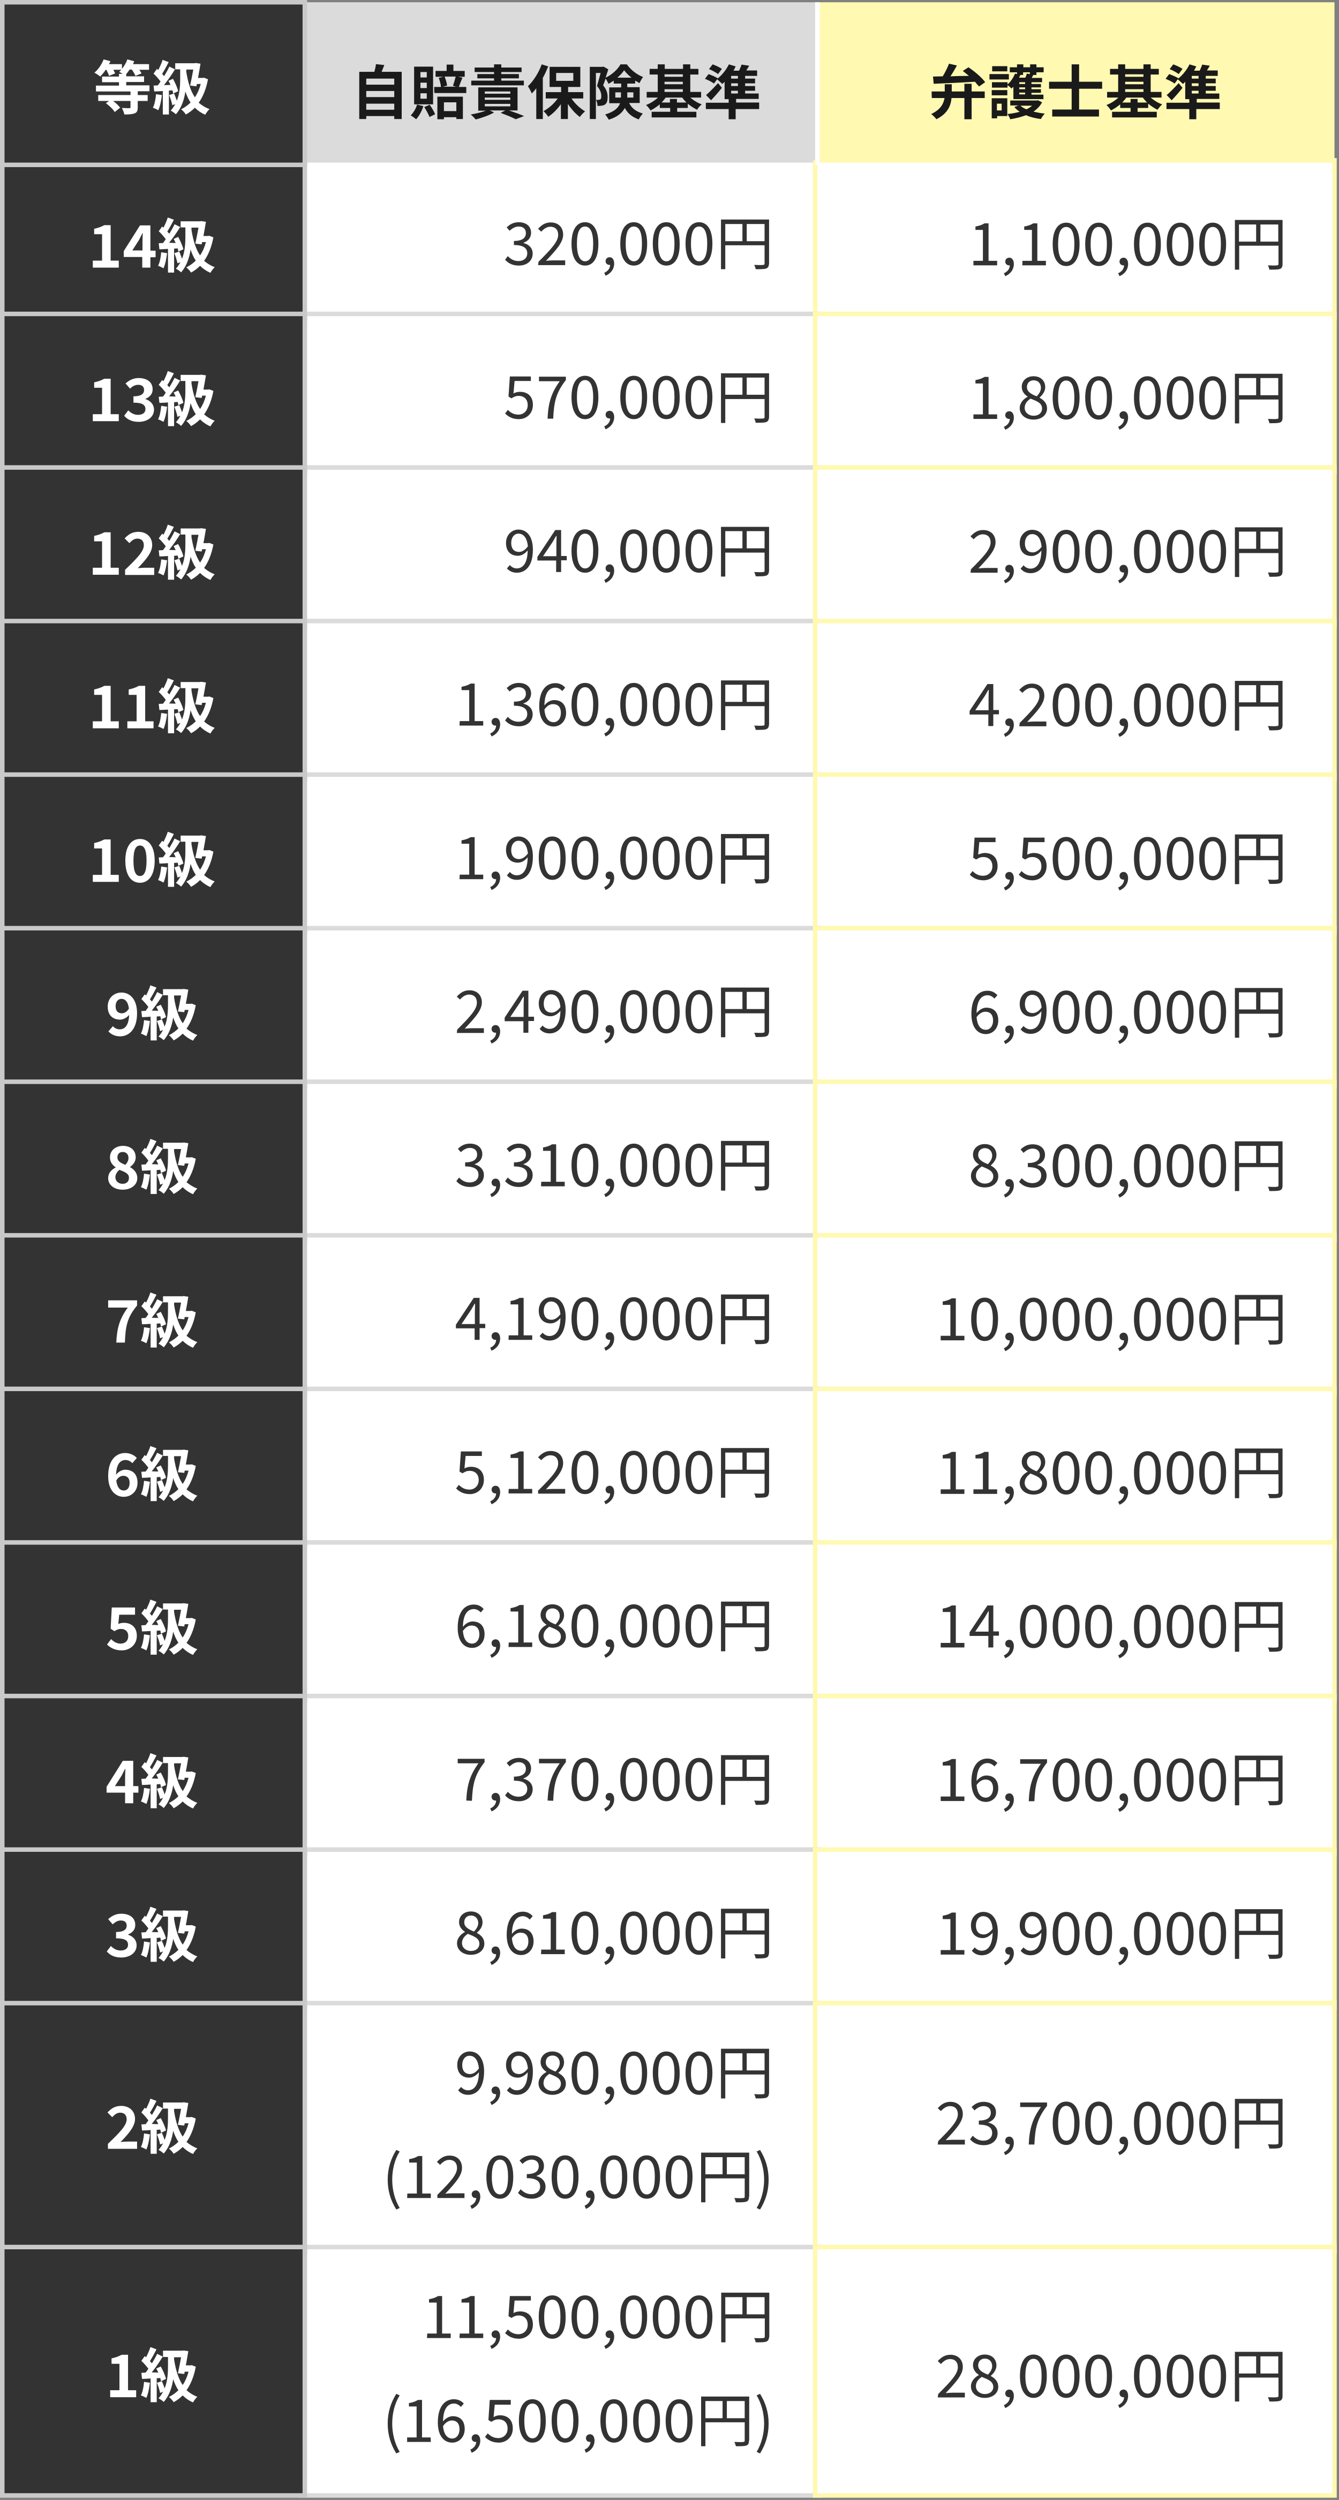
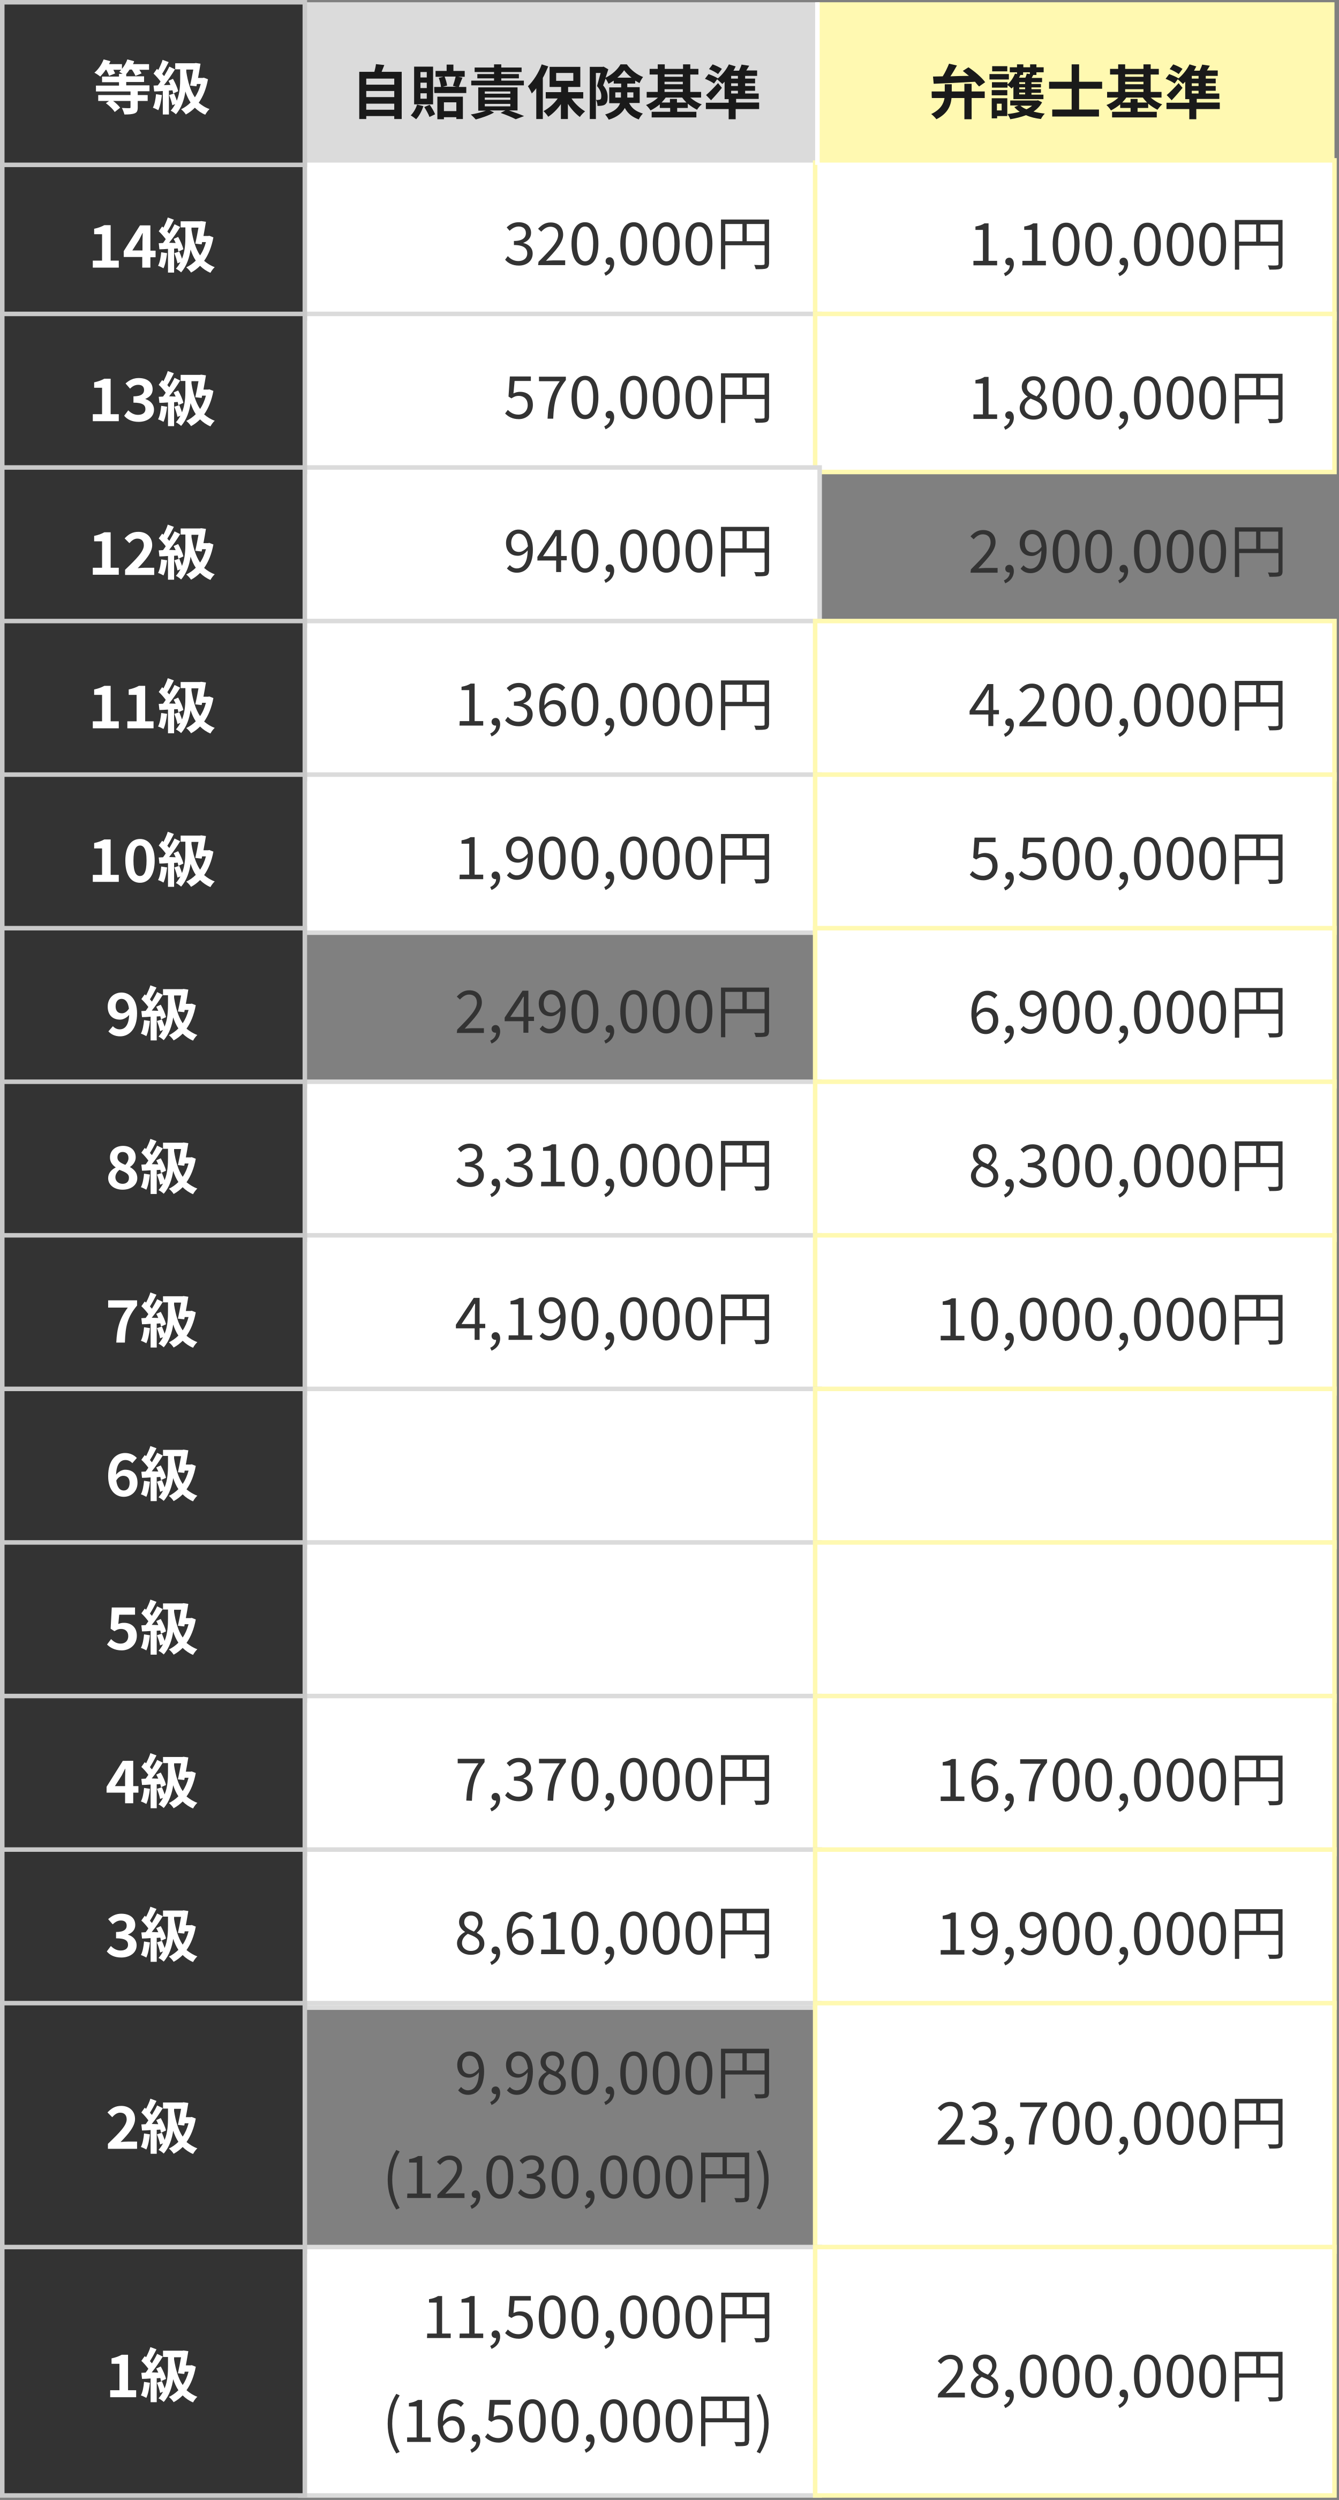
<svg xmlns="http://www.w3.org/2000/svg" version="1.1" id="レイヤー_1" x="0px" y="0px" viewBox="0 0 593 1107" style="enable-background:new 0 0 593 1107;" xml:space="preserve">
  <rect x="0" y="0" width="593" height="1107" fill="#808080" stroke="none" />
  <style type="text/css">
	.st0{fill-rule:evenodd;clip-rule:evenodd;fill:#FFFFFF;stroke:#DBDBDB;stroke-width:2;}
	.st1{fill-rule:evenodd;clip-rule:evenodd;fill:#FFFFFF;stroke:#FFF9B1;stroke-width:2;}
	.st2{fill-rule:evenodd;clip-rule:evenodd;fill:#DBDBDB;}
	.st3{fill-rule:evenodd;clip-rule:evenodd;fill:#FFF9B1;}
	.st4{fill-rule:evenodd;clip-rule:evenodd;fill:#FFFFFF;}
	.st5{fill-rule:evenodd;clip-rule:evenodd;fill:#333333;}
	.st6{fill-rule:evenodd;clip-rule:evenodd;fill:#1A1A1A;}
	.st7{fill-rule:evenodd;clip-rule:evenodd;fill:#333333;stroke:#C9C9C9;stroke-width:2;}
</style>
  <path class="st0" d="M133,71h230v70H133C133,141,133,71,133,71z" />
  <path class="st1" d="M361,71h230v70H361C361,141,361,71,361,71z" />
  <path class="st2" d="M133,1h230v70H133V1z" />
  <path class="st3" d="M362,1h229v70H362V1z" />
  <path class="st4" d="M361,1h2v72h-2V1z" />
  <path class="st5" d="M339.3,118.9c-0.9,0.3-2.3,0.3-4.6,0.3c-0.1-0.5-0.4-1.4-0.7-1.9c1.8,0.1,3.5,0.1,4,0c0.5,0,0.6-0.2,0.6-0.7v-8  h-17.4v10.6h-1.9v-22h21.3v19.4C340.5,117.9,340.2,118.6,339.3,118.9z M328.8,99.2h-7.6v7.6h7.6V99.2z M338.6,99.2h-7.9v7.6h7.9  V99.2z M309.6,117.6c-3.7,0-6-3.5-6-9.7s2.3-9.5,6-9.5c3.7,0,5.9,3.4,5.9,9.5C315.5,114.2,313.3,117.6,309.6,117.6z M309.6,100.3  c-2.2,0-3.6,2.2-3.6,7.6s1.5,7.8,3.6,7.8c2.2,0,3.6-2.3,3.6-7.8S311.7,100.3,309.6,100.3z M295.1,117.6c-3.7,0-6-3.5-6-9.7  s2.3-9.5,6-9.5c3.7,0,5.9,3.4,5.9,9.5C301.1,114.2,298.8,117.6,295.1,117.6z M295.1,100.3c-2.2,0-3.6,2.2-3.6,7.6s1.5,7.8,3.6,7.8  c2.2,0,3.6-2.3,3.6-7.8S297.3,100.3,295.1,100.3z M280.7,117.6c-3.7,0-6-3.5-6-9.7s2.3-9.5,6-9.5c3.7,0,5.9,3.4,5.9,9.5  C286.6,114.2,284.4,117.6,280.7,117.6z M280.7,100.3c-2.2,0-3.6,2.2-3.6,7.6s1.5,7.8,3.6,7.8c2.2,0,3.6-2.3,3.6-7.8  S282.9,100.3,280.7,100.3z M267.6,120.8c1.6-0.7,2.6-2,2.6-3.5c-0.1,0-0.2,0-0.3,0c-0.9,0-1.7-0.6-1.7-1.7c0-1,0.8-1.7,1.8-1.7  c1.2,0,2,1.1,2,2.8c0,2.5-1.5,4.4-3.8,5.4L267.6,120.8L267.6,120.8z M259.1,117.6c-3.7,0-6-3.5-6-9.7s2.3-9.5,6-9.5  c3.7,0,5.9,3.4,5.9,9.5C265,114.2,262.8,117.6,259.1,117.6z M259.1,100.3c-2.2,0-3.6,2.2-3.6,7.6s1.5,7.8,3.6,7.8  c2.2,0,3.6-2.3,3.6-7.8S261.2,100.3,259.1,100.3z M238.5,115.9c5.6-5.6,8.7-8.9,8.7-11.9c0-2.1-1.1-3.6-3.5-3.6c-1.6,0-2.9,1-4,2.2  l-1.4-1.3c1.6-1.7,3.2-2.8,5.6-2.8c3.4,0,5.5,2.2,5.5,5.4c0,3.5-3.2,6.9-7.6,11.6c1-0.1,2.1-0.2,3.1-0.2h5.4v2.1h-12L238.5,115.9  L238.5,115.9z M235.9,112.3c0,3.3-2.7,5.3-6.1,5.3c-3,0-4.9-1.2-6.1-2.6l1.2-1.6c1.1,1.2,2.6,2.2,4.7,2.2c2.3,0,3.9-1.3,3.9-3.4  c0-2.2-1.5-3.7-5.9-3.7v-1.8c3.9,0,5.3-1.5,5.3-3.5c0-1.8-1.2-2.9-3.2-2.9c-1.5,0-2.9,0.8-4,1.9l-1.3-1.5c1.4-1.4,3.1-2.3,5.3-2.3  c3.2,0,5.5,1.7,5.5,4.7c0,2.2-1.4,3.7-3.4,4.4v0.1C234.2,108.2,235.9,109.8,235.9,112.3z M566.8,119.1c-0.9,0.3-2.3,0.3-4.6,0.3  c-0.1-0.5-0.4-1.4-0.7-1.9c1.8,0.1,3.5,0.1,4,0c0.5,0,0.7-0.2,0.7-0.7v-8h-17.4v10.6h-1.9v-22H568v19.4  C568,118.1,567.7,118.8,566.8,119.1z M556.3,99.4h-7.6v7.6h7.6C556.3,107,556.3,99.4,556.3,99.4z M566.1,99.4h-7.9v7.6h7.9  C566.1,107,566.1,99.4,566.1,99.4z M537.1,117.8c-3.7,0-6-3.5-6-9.7s2.3-9.5,6-9.5c3.7,0,5.9,3.4,5.9,9.5  C543,114.4,540.8,117.8,537.1,117.8z M537.1,100.5c-2.2,0-3.6,2.2-3.6,7.6s1.5,7.8,3.6,7.8c2.2,0,3.6-2.3,3.6-7.8  S539.3,100.5,537.1,100.5z M522.7,117.8c-3.7,0-6-3.5-6-9.7s2.3-9.5,6-9.5c3.7,0,5.9,3.4,5.9,9.5  C528.6,114.4,526.4,117.8,522.7,117.8z M522.7,100.5c-2.2,0-3.6,2.2-3.6,7.6s1.5,7.8,3.6,7.8c2.2,0,3.6-2.3,3.6-7.8  S524.8,100.5,522.7,100.5z M508.2,117.8c-3.7,0-6-3.5-6-9.7s2.3-9.5,6-9.5c3.7,0,5.9,3.4,5.9,9.5  C514.2,114.4,511.9,117.8,508.2,117.8L508.2,117.8z M508.2,100.5c-2.2,0-3.6,2.2-3.6,7.6s1.5,7.8,3.6,7.8c2.2,0,3.6-2.3,3.6-7.8  S510.4,100.5,508.2,100.5z M495.2,121c1.6-0.7,2.6-2,2.6-3.5c-0.1,0-0.2,0-0.3,0c-0.9,0-1.7-0.6-1.7-1.7c0-1,0.8-1.7,1.8-1.7  c1.2,0,2,1.1,2,2.8c0,2.5-1.5,4.4-3.8,5.4L495.2,121L495.2,121z M486.6,117.8c-3.7,0-6-3.5-6-9.7s2.3-9.5,6-9.5  c3.7,0,5.9,3.4,5.9,9.5C492.5,114.4,490.3,117.8,486.6,117.8z M486.6,100.5c-2.2,0-3.6,2.2-3.6,7.6s1.5,7.8,3.6,7.8  c2.2,0,3.6-2.3,3.6-7.8S488.7,100.5,486.6,100.5z M472.2,117.8c-3.7,0-6-3.5-6-9.7s2.3-9.5,6-9.5c3.7,0,5.9,3.4,5.9,9.5  C478.1,114.4,475.8,117.8,472.2,117.8z M472.2,100.5c-2.2,0-3.6,2.2-3.6,7.6s1.5,7.8,3.6,7.8c2.2,0,3.6-2.3,3.6-7.8  S474.3,100.5,472.2,100.5z M452.8,115.5h4.2v-13.7h-3.4v-1.5c1.7-0.3,2.9-0.7,4-1.4h1.8v16.6h3.8v2h-10.5  C452.8,117.5,452.8,115.5,452.8,115.5z M444.6,121c1.6-0.7,2.6-2,2.6-3.5c-0.1,0-0.2,0-0.3,0c-0.9,0-1.7-0.6-1.7-1.7  c0-1,0.8-1.7,1.8-1.7c1.2,0,2,1.1,2,2.8c0,2.5-1.5,4.4-3.8,5.4L444.6,121L444.6,121z M431.1,115.5h4.2v-13.7H432v-1.5  c1.7-0.3,2.9-0.7,4-1.4h1.8v16.6h3.8v2h-10.5C431.1,117.5,431.1,115.5,431.1,115.5z" />
  <path class="st0" d="M133,139h230v70H133V139z" />
  <path class="st1" d="M361,139h230v70H361V139z" />
  <path class="st5" d="M339.3,186.9c-0.9,0.3-2.3,0.3-4.6,0.3c-0.1-0.5-0.4-1.4-0.7-1.9c1.8,0.1,3.5,0.1,4,0c0.5,0,0.6-0.2,0.6-0.6v-8  h-17.4v10.6h-1.9v-22h21.3v19.4C340.5,185.9,340.2,186.6,339.3,186.9z M328.8,167.2h-7.6v7.6h7.6V167.2z M338.6,167.2h-7.9v7.6h7.9  V167.2z M309.6,185.6c-3.7,0-6-3.5-6-9.7s2.3-9.5,6-9.5c3.7,0,5.9,3.4,5.9,9.5C315.5,182.2,313.3,185.6,309.6,185.6z M309.6,168.3  c-2.2,0-3.6,2.2-3.6,7.6s1.5,7.8,3.6,7.8c2.2,0,3.6-2.3,3.6-7.8S311.7,168.3,309.6,168.3z M295.1,185.6c-3.7,0-6-3.5-6-9.7  s2.3-9.5,6-9.5c3.7,0,5.9,3.4,5.9,9.5C301.1,182.2,298.8,185.6,295.1,185.6z M295.1,168.3c-2.2,0-3.6,2.2-3.6,7.6s1.5,7.8,3.6,7.8  c2.2,0,3.6-2.3,3.6-7.8S297.3,168.3,295.1,168.3z M280.7,185.6c-3.7,0-6-3.5-6-9.7s2.3-9.5,6-9.5c3.7,0,5.9,3.4,5.9,9.5  C286.6,182.2,284.4,185.6,280.7,185.6z M280.7,168.3c-2.2,0-3.6,2.2-3.6,7.6s1.5,7.8,3.6,7.8c2.2,0,3.6-2.3,3.6-7.8  S282.9,168.3,280.7,168.3z M267.6,188.8c1.6-0.7,2.6-2,2.6-3.5c-0.1,0-0.2,0-0.3,0c-0.9,0-1.7-0.6-1.7-1.7c0-1,0.8-1.7,1.8-1.7  c1.2,0,2,1.1,2,2.8c0,2.5-1.5,4.4-3.8,5.4L267.6,188.8L267.6,188.8z M259.1,185.6c-3.7,0-6-3.5-6-9.7s2.3-9.5,6-9.5  c3.7,0,5.9,3.4,5.9,9.5C265,182.2,262.8,185.6,259.1,185.6z M259.1,168.3c-2.2,0-3.6,2.2-3.6,7.6s1.5,7.8,3.6,7.8  c2.2,0,3.6-2.3,3.6-7.8S261.2,168.3,259.1,168.3z M242.5,185.3c0.3-7,1.7-11.4,5.4-16.5h-9.2v-2h11.9v1.5c-4.4,5.6-5.3,9.9-5.6,17.1  H242.5z M230.3,173.5c3.2,0,5.7,1.8,5.7,5.8s-3,6.3-6.2,6.3c-3,0-4.8-1.2-6.1-2.5l1.2-1.6c1.1,1.1,2.5,2.1,4.7,2.1  c2.2,0,4.1-1.6,4.1-4.2s-1.6-4.1-4-4.1c-1.3,0-2.1,0.4-3.2,1.1l-1.3-0.8l0.6-8.9h9.3v2h-7.2l-0.5,5.5  C228.3,173.8,229.1,173.5,230.3,173.5z M566.8,187.1c-0.9,0.3-2.3,0.3-4.6,0.3c-0.1-0.5-0.4-1.4-0.7-1.9c1.8,0.1,3.5,0.1,4,0  c0.5,0,0.7-0.2,0.7-0.6v-8h-17.4v10.6h-1.9v-22H568v19.4C568,186.1,567.7,186.8,566.8,187.1L566.8,187.1z M556.3,167.4h-7.6v7.6h7.6  V167.4z M566.1,167.4h-7.9v7.6h7.9V167.4z M537.1,185.8c-3.7,0-6-3.5-6-9.7s2.3-9.5,6-9.5c3.7,0,5.9,3.4,5.9,9.5  C543,182.4,540.8,185.8,537.1,185.8L537.1,185.8z M537.1,168.5c-2.2,0-3.6,2.2-3.6,7.6s1.5,7.8,3.6,7.8c2.2,0,3.6-2.3,3.6-7.8  S539.3,168.5,537.1,168.5z M522.7,185.8c-3.7,0-6-3.5-6-9.7s2.3-9.5,6-9.5c3.7,0,5.9,3.4,5.9,9.5  C528.6,182.4,526.4,185.8,522.7,185.8L522.7,185.8z M522.7,168.5c-2.2,0-3.6,2.2-3.6,7.6s1.5,7.8,3.6,7.8c2.2,0,3.6-2.3,3.6-7.8  S524.8,168.5,522.7,168.5z M508.2,185.8c-3.7,0-6-3.5-6-9.7s2.3-9.5,6-9.5c3.7,0,5.9,3.4,5.9,9.5  C514.2,182.4,511.9,185.8,508.2,185.8L508.2,185.8z M508.2,168.5c-2.2,0-3.6,2.2-3.6,7.6s1.5,7.8,3.6,7.8c2.2,0,3.6-2.3,3.6-7.8  S510.4,168.5,508.2,168.5z M495.2,189c1.6-0.7,2.6-2,2.6-3.5c-0.1,0-0.2,0-0.3,0c-0.9,0-1.7-0.6-1.7-1.7c0-1,0.8-1.7,1.8-1.7  c1.2,0,2,1.1,2,2.8c0,2.5-1.5,4.4-3.8,5.4L495.2,189L495.2,189z M486.6,185.8c-3.7,0-6-3.5-6-9.7s2.3-9.5,6-9.5  c3.7,0,5.9,3.4,5.9,9.5C492.5,182.4,490.3,185.8,486.6,185.8L486.6,185.8z M486.6,168.5c-2.2,0-3.6,2.2-3.6,7.6s1.5,7.8,3.6,7.8  c2.2,0,3.6-2.3,3.6-7.8S488.7,168.5,486.6,168.5z M472.2,185.8c-3.7,0-6-3.5-6-9.7s2.3-9.5,6-9.5c3.7,0,5.9,3.4,5.9,9.5  C478.1,182.4,475.8,185.8,472.2,185.8L472.2,185.8z M472.2,168.5c-2.2,0-3.6,2.2-3.6,7.6s1.5,7.8,3.6,7.8c2.2,0,3.6-2.3,3.6-7.8  S474.3,168.5,472.2,168.5z M463.7,180.9c0,2.8-2.4,4.9-6,4.9c-3.5,0-6.1-2.1-6.1-5.1c0-2.4,1.8-4.1,3.5-5v-0.1  c-1.4-0.9-2.6-2.3-2.6-4.3c0-2.8,2.3-4.7,5.2-4.7c3.2,0,5.2,2,5.2,4.9c0,1.9-1.4,3.6-2.5,4.5v0.1  C462.1,177.1,463.7,178.4,463.7,180.9z M461,171.7c0-1.8-1.2-3.3-3.2-3.3c-1.8,0-3,1.2-3,3c0,2.2,2.1,3.2,4.3,4.1  C460.3,174.3,461,173,461,171.7L461,171.7z M456.4,176.5c-1.5,1-2.6,2.3-2.6,4.1c0,2,1.7,3.5,4,3.5c2.2,0,3.7-1.3,3.7-3.2  C461.5,178.4,459.1,177.6,456.4,176.5L456.4,176.5z M444.6,189c1.6-0.7,2.6-2,2.6-3.5c-0.1,0-0.2,0-0.3,0c-0.9,0-1.7-0.6-1.7-1.7  c0-1,0.8-1.7,1.8-1.7c1.2,0,2,1.1,2,2.8c0,2.5-1.5,4.4-3.8,5.4L444.6,189L444.6,189z M431.1,183.5h4.2v-13.7H432v-1.5  c1.7-0.3,2.9-0.7,4-1.4h1.8v16.6h3.8v2h-10.5V183.5z" />
  <path class="st0" d="M133,207h230v70H133V207z" />
-   <path class="st1" d="M361,207h230v70H361V207z" />
  <path class="st5" d="M339.3,254.9c-0.9,0.3-2.3,0.3-4.6,0.3c-0.1-0.5-0.4-1.4-0.7-1.9c1.8,0.1,3.5,0.1,4,0c0.5,0,0.6-0.2,0.6-0.6v-8  h-17.4v10.6h-1.9v-22h21.3v19.4C340.5,253.9,340.2,254.6,339.3,254.9z M328.8,235.2h-7.6v7.6h7.6V235.2z M338.6,235.2h-7.9v7.6h7.9  V235.2z M309.6,253.6c-3.7,0-6-3.5-6-9.7s2.3-9.5,6-9.5c3.7,0,5.9,3.4,5.9,9.5C315.5,250.2,313.3,253.6,309.6,253.6z M309.6,236.3  c-2.2,0-3.6,2.2-3.6,7.6s1.5,7.8,3.6,7.8c2.2,0,3.6-2.3,3.6-7.8S311.7,236.3,309.6,236.3z M295.1,253.6c-3.7,0-6-3.5-6-9.7  s2.3-9.5,6-9.5c3.7,0,5.9,3.4,5.9,9.5C301.1,250.2,298.8,253.6,295.1,253.6z M295.1,236.3c-2.2,0-3.6,2.2-3.6,7.6s1.5,7.8,3.6,7.8  c2.2,0,3.6-2.3,3.6-7.8S297.3,236.3,295.1,236.3z M280.7,253.6c-3.7,0-6-3.5-6-9.7s2.3-9.5,6-9.5c3.7,0,5.9,3.4,5.9,9.5  C286.6,250.2,284.4,253.6,280.7,253.6z M280.7,236.3c-2.2,0-3.6,2.2-3.6,7.6s1.5,7.8,3.6,7.8c2.2,0,3.6-2.3,3.6-7.8  S282.9,236.3,280.7,236.3z M267.6,256.8c1.6-0.7,2.6-2,2.6-3.5c-0.1,0-0.2,0-0.3,0c-0.9,0-1.7-0.6-1.7-1.7c0-1,0.8-1.7,1.8-1.7  c1.2,0,2,1.1,2,2.8c0,2.5-1.5,4.4-3.8,5.4L267.6,256.8L267.6,256.8z M259.1,253.6c-3.7,0-6-3.5-6-9.7s2.3-9.5,6-9.5  c3.7,0,5.9,3.4,5.9,9.5C265,250.2,262.8,253.6,259.1,253.6z M259.1,236.3c-2.2,0-3.6,2.2-3.6,7.6s1.5,7.8,3.6,7.8  c2.2,0,3.6-2.3,3.6-7.8S261.2,236.3,259.1,236.3z M248.5,253.3h-2.2v-5.1h-8.3v-1.6l7.9-11.9h2.6v11.5h2.5v1.9h-2.5V253.3z   M246.3,237.3c-0.5,0.9-1,1.7-1.5,2.6l-4.3,6.4h5.9v-5.4c0-1,0.1-2.5,0.1-3.5H246.3L246.3,237.3z M228.9,253.6c-2,0-3.4-0.8-4.4-1.9  l1.3-1.5c0.7,0.9,1.9,1.5,3,1.5c2.6,0,4.8-2,4.9-8c-1.2,1.5-2.8,2.4-4.3,2.4c-3.2,0-5.3-1.9-5.3-5.7c0-3.5,2.5-5.9,5.5-5.9  c3.7,0,6.4,3,6.4,8.9C236,250.8,232.6,253.6,228.9,253.6L228.9,253.6z M229.6,236.3c-1.8,0-3.2,1.6-3.2,4.1c0,2.4,1.1,4,3.5,4  c1.2,0,2.7-0.8,3.9-2.5C233.4,238.2,231.9,236.3,229.6,236.3L229.6,236.3z M566.8,255.1c-0.9,0.3-2.3,0.3-4.6,0.3  c-0.1-0.5-0.4-1.4-0.7-1.9c1.8,0.1,3.5,0.1,4,0c0.5,0,0.7-0.2,0.7-0.6v-8h-17.4v10.6h-1.9v-22H568v19.4  C568,254.1,567.7,254.8,566.8,255.1L566.8,255.1z M556.3,235.4h-7.6v7.6h7.6V235.4z M566.1,235.4h-7.9v7.6h7.9V235.4z M537.1,253.8  c-3.7,0-6-3.5-6-9.7s2.3-9.5,6-9.5c3.7,0,5.9,3.4,5.9,9.5C543,250.4,540.8,253.8,537.1,253.8L537.1,253.8z M537.1,236.5  c-2.2,0-3.6,2.2-3.6,7.6s1.5,7.8,3.6,7.8c2.2,0,3.6-2.3,3.6-7.8S539.3,236.5,537.1,236.5z M522.7,253.8c-3.7,0-6-3.5-6-9.7  s2.3-9.5,6-9.5c3.7,0,5.9,3.4,5.9,9.5C528.6,250.4,526.4,253.8,522.7,253.8L522.7,253.8z M522.7,236.5c-2.2,0-3.6,2.2-3.6,7.6  s1.5,7.8,3.6,7.8c2.2,0,3.6-2.3,3.6-7.8S524.8,236.5,522.7,236.5z M508.2,253.8c-3.7,0-6-3.5-6-9.7s2.3-9.5,6-9.5  c3.7,0,5.9,3.4,5.9,9.5C514.2,250.4,511.9,253.8,508.2,253.8L508.2,253.8z M508.2,236.5c-2.2,0-3.6,2.2-3.6,7.6s1.5,7.8,3.6,7.8  c2.2,0,3.6-2.3,3.6-7.8S510.4,236.5,508.2,236.5z M495.2,257c1.6-0.7,2.6-2,2.6-3.5c-0.1,0-0.2,0-0.3,0c-0.9,0-1.7-0.6-1.7-1.7  c0-1,0.8-1.7,1.8-1.7c1.2,0,2,1.1,2,2.8c0,2.5-1.5,4.4-3.8,5.4L495.2,257L495.2,257z M486.6,253.8c-3.7,0-6-3.5-6-9.7s2.3-9.5,6-9.5  c3.7,0,5.9,3.4,5.9,9.5C492.5,250.4,490.3,253.8,486.6,253.8z M486.6,236.5c-2.2,0-3.6,2.2-3.6,7.6s1.5,7.8,3.6,7.8  c2.2,0,3.6-2.3,3.6-7.8S488.7,236.5,486.6,236.5z M472.2,253.8c-3.7,0-6-3.5-6-9.7s2.3-9.5,6-9.5c3.7,0,5.9,3.4,5.9,9.5  C478.1,250.4,475.8,253.8,472.2,253.8z M472.2,236.5c-2.2,0-3.6,2.2-3.6,7.6s1.5,7.8,3.6,7.8c2.2,0,3.6-2.3,3.6-7.8  S474.3,236.5,472.2,236.5z M456.4,253.8c-2,0-3.4-0.8-4.4-2l1.3-1.5c0.7,0.9,1.9,1.5,3,1.5c2.6,0,4.8-2,4.9-8  c-1.2,1.5-2.8,2.4-4.3,2.4c-3.2,0-5.3-1.9-5.3-5.7c0-3.5,2.5-5.9,5.5-5.9c3.7,0,6.4,3,6.4,8.9C463.5,251,460.1,253.8,456.4,253.8  L456.4,253.8z M457.1,236.5c-1.8,0-3.2,1.6-3.2,4.1c0,2.4,1.1,4,3.5,4c1.2,0,2.7-0.8,3.9-2.5C460.9,238.4,459.5,236.5,457.1,236.5z   M444.6,257c1.6-0.7,2.6-2,2.6-3.5c-0.1,0-0.2,0-0.3,0c-0.9,0-1.7-0.6-1.7-1.7c0-1,0.8-1.7,1.8-1.7c1.2,0,2,1.1,2,2.8  c0,2.5-1.5,4.4-3.8,5.4L444.6,257L444.6,257z M430,252.1c5.6-5.6,8.7-8.9,8.7-11.9c0-2.1-1.1-3.6-3.5-3.6c-1.6,0-2.9,1-4,2.2  l-1.4-1.3c1.6-1.7,3.2-2.8,5.6-2.8c3.4,0,5.5,2.2,5.5,5.4c0,3.5-3.2,6.9-7.6,11.6c1-0.1,2.1-0.2,3.1-0.2h5.4v2.1h-12L430,252.1  L430,252.1z" />
  <path class="st0" d="M133,275h230v70H133V275z" />
  <path class="st1" d="M361,275h230v70H361V275z" />
  <path class="st5" d="M339.3,322.9c-0.9,0.3-2.3,0.3-4.6,0.3c-0.1-0.5-0.4-1.4-0.7-1.9c1.8,0.1,3.5,0.1,4,0c0.5,0,0.6-0.2,0.6-0.6v-8  h-17.4v10.6h-1.9v-22h21.3v19.4C340.5,321.9,340.2,322.6,339.3,322.9z M328.8,303.2h-7.6v7.6h7.6V303.2z M338.6,303.2h-7.9v7.6h7.9  V303.2z M309.6,321.6c-3.7,0-6-3.5-6-9.7s2.3-9.5,6-9.5c3.7,0,5.9,3.4,5.9,9.5C315.5,318.2,313.3,321.6,309.6,321.6z M309.6,304.3  c-2.2,0-3.6,2.2-3.6,7.6s1.5,7.8,3.6,7.8c2.2,0,3.6-2.3,3.6-7.8S311.7,304.3,309.6,304.3z M295.1,321.6c-3.7,0-6-3.5-6-9.7  s2.3-9.5,6-9.5c3.7,0,5.9,3.4,5.9,9.5C301.1,318.2,298.8,321.6,295.1,321.6z M295.1,304.3c-2.2,0-3.6,2.2-3.6,7.6s1.5,7.8,3.6,7.8  c2.2,0,3.6-2.3,3.6-7.8S297.3,304.3,295.1,304.3z M280.7,321.6c-3.7,0-6-3.5-6-9.7s2.3-9.5,6-9.5c3.7,0,5.9,3.4,5.9,9.5  C286.6,318.2,284.4,321.6,280.7,321.6z M280.7,304.3c-2.2,0-3.6,2.2-3.6,7.6s1.5,7.8,3.6,7.8c2.2,0,3.6-2.3,3.6-7.8  S282.9,304.3,280.7,304.3z M267.6,324.8c1.6-0.7,2.6-2,2.6-3.5c-0.1,0-0.2,0-0.3,0c-0.9,0-1.7-0.6-1.7-1.7c0-1,0.8-1.7,1.8-1.7  c1.2,0,2,1.1,2,2.8c0,2.5-1.5,4.4-3.8,5.4L267.6,324.8L267.6,324.8z M259.1,321.6c-3.7,0-6-3.5-6-9.7s2.3-9.5,6-9.5  c3.7,0,5.9,3.4,5.9,9.5C265,318.2,262.8,321.6,259.1,321.6z M259.1,304.3c-2.2,0-3.6,2.2-3.6,7.6s1.5,7.8,3.6,7.8  c2.2,0,3.6-2.3,3.6-7.8S261.2,304.3,259.1,304.3z M245.4,310c3.2,0,5.3,1.9,5.3,5.7c0,3.6-2.5,6-5.5,6c-3.7,0-6.4-3-6.4-8.9  c0-7.5,3.4-10.3,7.1-10.3c2,0,3.4,0.8,4.4,2l-1.3,1.5c-0.8-0.9-1.9-1.5-3-1.5c-2.6,0-4.8,2-4.9,7.9C242.2,310.9,243.9,310,245.4,310  L245.4,310z M241.1,314.2c0.3,3.6,1.7,5.6,4.1,5.6c1.8,0,3.2-1.6,3.2-4.1c0-2.4-1.1-3.9-3.4-3.9  C243.8,311.7,242.3,312.4,241.1,314.2z M235.9,316.3c0,3.3-2.7,5.3-6.1,5.3c-3,0-4.9-1.2-6.1-2.6l1.2-1.6c1.1,1.2,2.6,2.2,4.7,2.2  c2.3,0,3.9-1.3,3.9-3.4c0-2.2-1.5-3.7-5.9-3.7v-1.8c3.9,0,5.3-1.5,5.3-3.5c0-1.8-1.2-2.9-3.2-2.9c-1.5,0-2.9,0.8-4,1.9l-1.3-1.5  c1.4-1.4,3.1-2.3,5.3-2.3c3.2,0,5.5,1.7,5.5,4.7c0,2.2-1.4,3.7-3.4,4.4v0.1C234.2,312.2,235.9,313.8,235.9,316.3L235.9,316.3z   M217.1,324.8c1.6-0.7,2.6-2,2.6-3.5c-0.1,0-0.2,0-0.3,0c-0.9,0-1.7-0.6-1.7-1.7c0-1,0.8-1.7,1.8-1.7c1.2,0,2,1.1,2,2.8  c0,2.5-1.5,4.4-3.8,5.4L217.1,324.8L217.1,324.8z M203.6,319.3h4.2v-13.7h-3.4v-1.5c1.7-0.3,2.9-0.7,4-1.4h1.8v16.6h3.8v2h-10.5  L203.6,319.3L203.6,319.3z M566.8,323.1c-0.9,0.3-2.3,0.3-4.6,0.3c-0.1-0.5-0.4-1.4-0.7-1.9c1.8,0.1,3.5,0.1,4,0  c0.5,0,0.7-0.2,0.7-0.6v-8h-17.4v10.6h-1.9v-22H568v19.4C568,322.1,567.7,322.8,566.8,323.1z M556.3,303.4h-7.6v7.6h7.6V303.4z   M566.1,303.4h-7.9v7.6h7.9V303.4z M537.1,321.8c-3.7,0-6-3.5-6-9.7s2.3-9.5,6-9.5c3.7,0,5.9,3.4,5.9,9.5  C543,318.4,540.8,321.8,537.1,321.8z M537.1,304.5c-2.2,0-3.6,2.2-3.6,7.6s1.5,7.8,3.6,7.8c2.2,0,3.6-2.3,3.6-7.8  S539.3,304.5,537.1,304.5z M522.7,321.8c-3.7,0-6-3.5-6-9.7s2.3-9.5,6-9.5c3.7,0,5.9,3.4,5.9,9.5  C528.6,318.4,526.4,321.8,522.7,321.8z M522.7,304.5c-2.2,0-3.6,2.2-3.6,7.6s1.5,7.8,3.6,7.8c2.2,0,3.6-2.3,3.6-7.8  S524.8,304.5,522.7,304.5z M508.2,321.8c-3.7,0-6-3.5-6-9.7s2.3-9.5,6-9.5c3.7,0,5.9,3.4,5.9,9.5  C514.2,318.4,511.9,321.8,508.2,321.8L508.2,321.8z M508.2,304.5c-2.2,0-3.6,2.2-3.6,7.6s1.5,7.8,3.6,7.8c2.2,0,3.6-2.3,3.6-7.8  S510.4,304.5,508.2,304.5z M495.2,325c1.6-0.7,2.6-2,2.6-3.5c-0.1,0-0.2,0-0.3,0c-0.9,0-1.7-0.6-1.7-1.7c0-1,0.8-1.7,1.8-1.7  c1.2,0,2,1.1,2,2.8c0,2.5-1.5,4.4-3.8,5.4L495.2,325L495.2,325z M486.6,321.8c-3.7,0-6-3.5-6-9.7s2.3-9.5,6-9.5  c3.7,0,5.9,3.4,5.9,9.5C492.5,318.4,490.3,321.8,486.6,321.8z M486.6,304.5c-2.2,0-3.6,2.2-3.6,7.6s1.5,7.8,3.6,7.8  c2.2,0,3.6-2.3,3.6-7.8S488.7,304.5,486.6,304.5z M472.2,321.8c-3.7,0-6-3.5-6-9.7s2.3-9.5,6-9.5c3.7,0,5.9,3.4,5.9,9.5  C478.1,318.4,475.8,321.8,472.2,321.8z M472.2,304.5c-2.2,0-3.6,2.2-3.6,7.6s1.5,7.8,3.6,7.8c2.2,0,3.6-2.3,3.6-7.8  S474.3,304.5,472.2,304.5z M451.6,320.1c5.6-5.6,8.7-8.9,8.7-11.9c0-2.1-1.1-3.6-3.5-3.6c-1.6,0-2.9,1-4,2.2l-1.4-1.3  c1.6-1.7,3.2-2.8,5.6-2.8c3.4,0,5.5,2.2,5.5,5.4c0,3.5-3.2,6.9-7.6,11.6c1-0.1,2.1-0.2,3.1-0.2h5.4v2.1h-12L451.6,320.1L451.6,320.1  z M444.6,325c1.6-0.7,2.6-2,2.6-3.5c-0.1,0-0.2,0-0.3,0c-0.9,0-1.7-0.6-1.7-1.7c0-1,0.8-1.7,1.8-1.7c1.2,0,2,1.1,2,2.8  c0,2.5-1.5,4.4-3.8,5.4L444.6,325L444.6,325z M439.9,321.5h-2.2v-5.1h-8.3v-1.6l7.9-11.9h2.6v11.5h2.5v1.9h-2.5V321.5L439.9,321.5z   M437.7,305.5c-0.5,0.9-1,1.7-1.5,2.6l-4.3,6.4h5.9V309c0-1,0.1-2.5,0.1-3.5H437.7z" />
  <path class="st0" d="M133,343h230v70H133V343L133,343z" />
  <path class="st1" d="M361,343h230v70H361V343L361,343z" />
  <path class="st5" d="M339.3,390.9c-0.9,0.3-2.3,0.3-4.6,0.3c-0.1-0.5-0.4-1.4-0.7-1.9c1.8,0.1,3.5,0.1,4,0c0.5,0,0.6-0.2,0.6-0.6v-8  h-17.4v10.6h-1.9v-22h21.3v19.4C340.5,389.9,340.2,390.6,339.3,390.9z M328.8,371.2h-7.6v7.6h7.6V371.2z M338.6,371.2h-7.9v7.6h7.9  V371.2z M309.6,389.6c-3.7,0-6-3.5-6-9.7s2.3-9.5,6-9.5c3.7,0,5.9,3.4,5.9,9.5C315.5,386.2,313.3,389.6,309.6,389.6z M309.6,372.3  c-2.2,0-3.6,2.2-3.6,7.6s1.5,7.8,3.6,7.8c2.2,0,3.6-2.3,3.6-7.8S311.7,372.3,309.6,372.3z M295.1,389.6c-3.7,0-6-3.5-6-9.7  s2.3-9.5,6-9.5c3.7,0,5.9,3.4,5.9,9.5C301.1,386.2,298.8,389.6,295.1,389.6z M295.1,372.3c-2.2,0-3.6,2.2-3.6,7.6s1.5,7.8,3.6,7.8  c2.2,0,3.6-2.3,3.6-7.8S297.3,372.3,295.1,372.3z M280.7,389.6c-3.7,0-6-3.5-6-9.7s2.3-9.5,6-9.5c3.7,0,5.9,3.4,5.9,9.5  C286.6,386.2,284.4,389.6,280.7,389.6z M280.7,372.3c-2.2,0-3.6,2.2-3.6,7.6s1.5,7.8,3.6,7.8c2.2,0,3.6-2.3,3.6-7.8  S282.9,372.3,280.7,372.3z M267.6,392.8c1.6-0.7,2.6-2,2.6-3.5c-0.1,0-0.2,0-0.3,0c-0.9,0-1.7-0.6-1.7-1.7c0-1,0.8-1.7,1.8-1.7  c1.2,0,2,1.1,2,2.8c0,2.5-1.5,4.4-3.8,5.4L267.6,392.8L267.6,392.8z M259.1,389.6c-3.7,0-6-3.5-6-9.7s2.3-9.5,6-9.5  c3.7,0,5.9,3.4,5.9,9.5C265,386.2,262.8,389.6,259.1,389.6z M259.1,372.3c-2.2,0-3.6,2.2-3.6,7.6s1.5,7.8,3.6,7.8  c2.2,0,3.6-2.3,3.6-7.8S261.2,372.3,259.1,372.3z M244.6,389.6c-3.7,0-6-3.5-6-9.7s2.3-9.5,6-9.5s5.9,3.4,5.9,9.5  C250.6,386.2,248.3,389.6,244.6,389.6z M244.6,372.3c-2.2,0-3.6,2.2-3.6,7.6s1.5,7.8,3.6,7.8c2.2,0,3.6-2.3,3.6-7.8  S246.8,372.3,244.6,372.3z M228.9,389.6c-2,0-3.4-0.8-4.4-2l1.3-1.5c0.7,0.9,1.9,1.5,3,1.5c2.6,0,4.8-2,4.9-8  c-1.2,1.5-2.8,2.4-4.3,2.4c-3.2,0-5.3-2-5.3-5.7c0-3.5,2.5-5.9,5.5-5.9c3.7,0,6.4,3,6.4,8.9C236,386.8,232.6,389.6,228.9,389.6  L228.9,389.6z M229.6,372.3c-1.8,0-3.2,1.6-3.2,4.1c0,2.4,1.1,4,3.5,4c1.2,0,2.7-0.8,3.9-2.5C233.4,374.2,231.9,372.3,229.6,372.3  L229.6,372.3z M217.1,392.8c1.6-0.7,2.6-2,2.6-3.5c-0.1,0-0.2,0-0.3,0c-0.9,0-1.7-0.6-1.7-1.7c0-1,0.8-1.7,1.8-1.7  c1.2,0,2,1.1,2,2.8c0,2.5-1.5,4.4-3.8,5.4L217.1,392.8L217.1,392.8z M203.6,387.3h4.2v-13.7h-3.4v-1.5c1.7-0.3,2.9-0.7,4-1.4h1.8  v16.6h3.8v2h-10.5L203.6,387.3L203.6,387.3z M566.8,391.1c-0.9,0.3-2.3,0.3-4.6,0.3c-0.1-0.5-0.4-1.4-0.7-1.9c1.8,0.1,3.5,0.1,4,0  c0.5,0,0.7-0.2,0.7-0.6v-8h-17.4v10.6h-1.9v-22H568v19.4C568,390.1,567.7,390.8,566.8,391.1z M556.3,371.4h-7.6v7.6h7.6V371.4z   M566.1,371.4h-7.9v7.6h7.9V371.4z M537.1,389.8c-3.7,0-6-3.5-6-9.7s2.3-9.5,6-9.5c3.7,0,5.9,3.4,5.9,9.5  C543,386.4,540.8,389.8,537.1,389.8z M537.1,372.5c-2.2,0-3.6,2.2-3.6,7.6s1.5,7.8,3.6,7.8c2.2,0,3.6-2.3,3.6-7.8  S539.3,372.5,537.1,372.5z M522.7,389.8c-3.7,0-6-3.5-6-9.7s2.3-9.5,6-9.5c3.7,0,5.9,3.4,5.9,9.5  C528.6,386.4,526.4,389.8,522.7,389.8z M522.7,372.5c-2.2,0-3.6,2.2-3.6,7.6s1.5,7.8,3.6,7.8c2.2,0,3.6-2.3,3.6-7.8  S524.8,372.5,522.7,372.5z M508.2,389.8c-3.7,0-6-3.5-6-9.7s2.3-9.5,6-9.5c3.7,0,5.9,3.4,5.9,9.5  C514.2,386.4,511.9,389.8,508.2,389.8L508.2,389.8z M508.2,372.5c-2.2,0-3.6,2.2-3.6,7.6s1.5,7.8,3.6,7.8c2.2,0,3.6-2.3,3.6-7.8  S510.4,372.5,508.2,372.5z M495.2,393c1.6-0.7,2.6-2,2.6-3.5c-0.1,0-0.2,0-0.3,0c-0.9,0-1.7-0.6-1.7-1.7c0-1,0.8-1.7,1.8-1.7  c1.2,0,2,1.1,2,2.8c0,2.5-1.5,4.4-3.8,5.4L495.2,393L495.2,393z M486.6,389.8c-3.7,0-6-3.5-6-9.7s2.3-9.5,6-9.5  c3.7,0,5.9,3.4,5.9,9.5C492.5,386.4,490.3,389.8,486.6,389.8z M486.6,372.5c-2.2,0-3.6,2.2-3.6,7.6s1.5,7.8,3.6,7.8  c2.2,0,3.6-2.3,3.6-7.8S488.7,372.5,486.6,372.5z M472.2,389.8c-3.7,0-6-3.5-6-9.7s2.3-9.5,6-9.5c3.7,0,5.9,3.4,5.9,9.5  C478.1,386.4,475.8,389.8,472.2,389.8z M472.2,372.5c-2.2,0-3.6,2.2-3.6,7.6s1.5,7.8,3.6,7.8c2.2,0,3.6-2.3,3.6-7.8  S474.3,372.5,472.2,372.5z M457.8,377.7c3.2,0,5.7,1.8,5.7,5.8s-3,6.3-6.2,6.3c-3,0-4.8-1.2-6.1-2.5l1.2-1.6  c1.1,1.1,2.5,2.1,4.7,2.1c2.2,0,4.1-1.6,4.1-4.2s-1.6-4.1-4-4.1c-1.3,0-2.1,0.4-3.2,1.1l-1.3-0.8l0.6-8.9h9.3v2h-7.2l-0.5,5.5  C455.8,378.1,456.6,377.7,457.8,377.7L457.8,377.7z M444.6,393c1.6-0.7,2.6-2,2.6-3.5c-0.1,0-0.2,0-0.3,0c-0.9,0-1.7-0.6-1.7-1.7  c0-1,0.8-1.7,1.8-1.7c1.2,0,2,1.1,2,2.8c0,2.5-1.5,4.4-3.8,5.4L444.6,393L444.6,393z M436.1,377.7c3.2,0,5.7,1.8,5.7,5.8  s-3,6.3-6.2,6.3c-3,0-4.8-1.2-6.1-2.5l1.2-1.6c1.1,1.1,2.5,2.1,4.7,2.1c2.2,0,4.1-1.6,4.1-4.2s-1.6-4.1-4-4.1  c-1.3,0-2.1,0.4-3.2,1.1l-1.3-0.8l0.6-8.9h9.3v2h-7.2l-0.5,5.5C434.1,378.1,435,377.7,436.1,377.7L436.1,377.7z" />
-   <path class="st0" d="M133,411h230v70H133V411z" />
  <path class="st1" d="M361,411h230v70H361V411z" />
  <path class="st5" d="M339.3,458.9c-0.9,0.3-2.3,0.3-4.6,0.3c-0.1-0.5-0.4-1.4-0.7-1.9c1.8,0.1,3.5,0.1,4,0c0.5,0,0.6-0.2,0.6-0.6v-8  h-17.4v10.6h-1.9v-22h21.3v19.4C340.5,457.9,340.2,458.6,339.3,458.9z M328.8,439.2h-7.6v7.6h7.6V439.2z M338.6,439.2h-7.9v7.6h7.9  V439.2z M309.6,457.6c-3.7,0-6-3.5-6-9.7s2.3-9.5,6-9.5c3.7,0,5.9,3.4,5.9,9.5C315.5,454.2,313.3,457.6,309.6,457.6z M309.6,440.3  c-2.2,0-3.6,2.2-3.6,7.6s1.5,7.8,3.6,7.8c2.2,0,3.6-2.3,3.6-7.8S311.7,440.3,309.6,440.3z M295.1,457.6c-3.7,0-6-3.5-6-9.7  s2.3-9.5,6-9.5c3.7,0,5.9,3.4,5.9,9.5C301.1,454.2,298.8,457.6,295.1,457.6z M295.1,440.3c-2.2,0-3.6,2.2-3.6,7.6s1.5,7.8,3.6,7.8  c2.2,0,3.6-2.3,3.6-7.8S297.3,440.3,295.1,440.3z M280.7,457.6c-3.7,0-6-3.5-6-9.7s2.3-9.5,6-9.5c3.7,0,5.9,3.4,5.9,9.5  C286.6,454.2,284.4,457.6,280.7,457.6z M280.7,440.3c-2.2,0-3.6,2.2-3.6,7.6s1.5,7.8,3.6,7.8c2.2,0,3.6-2.3,3.6-7.8  S282.9,440.3,280.7,440.3z M267.6,460.8c1.6-0.7,2.6-2,2.6-3.5c-0.1,0-0.2,0-0.3,0c-0.9,0-1.7-0.6-1.7-1.7c0-1,0.8-1.7,1.8-1.7  c1.2,0,2,1.1,2,2.8c0,2.5-1.5,4.4-3.8,5.4L267.6,460.8L267.6,460.8z M259.1,457.6c-3.7,0-6-3.5-6-9.7s2.3-9.5,6-9.5  c3.7,0,5.9,3.4,5.9,9.5C265,454.2,262.8,457.6,259.1,457.6z M259.1,440.3c-2.2,0-3.6,2.2-3.6,7.6s1.5,7.8,3.6,7.8  c2.2,0,3.6-2.3,3.6-7.8S261.2,440.3,259.1,440.3z M243.4,457.6c-2,0-3.4-0.8-4.4-2l1.3-1.5c0.7,0.9,1.9,1.5,3,1.5c2.6,0,4.8-2,4.9-8  c-1.2,1.5-2.8,2.4-4.3,2.4c-3.2,0-5.3-2-5.3-5.7c0-3.5,2.5-5.9,5.5-5.9c3.7,0,6.4,3,6.4,8.9C250.4,454.8,247,457.6,243.4,457.6  L243.4,457.6z M244,440.3c-1.8,0-3.2,1.6-3.2,4.1c0,2.4,1.1,4,3.5,4c1.2,0,2.7-0.8,3.9-2.5C247.8,442.2,246.4,440.3,244,440.3  L244,440.3z M234,457.3h-2.2v-5.1h-8.3v-1.6l7.9-11.9h2.6v11.5h2.5v1.9H234V457.3L234,457.3z M231.8,441.3c-0.5,0.9-1,1.7-1.5,2.6  l-4.3,6.4h5.9v-5.4c0-1,0.1-2.5,0.1-3.5H231.8L231.8,441.3z M217.1,460.8c1.6-0.7,2.6-2,2.6-3.5c-0.1,0-0.2,0-0.3,0  c-0.9,0-1.7-0.6-1.7-1.7c0-1,0.8-1.7,1.8-1.7c1.2,0,2,1.1,2,2.8c0,2.5-1.5,4.4-3.8,5.4L217.1,460.8L217.1,460.8z M202.5,455.9  c5.6-5.6,8.7-8.9,8.7-11.9c0-2.1-1.1-3.6-3.5-3.6c-1.6,0-2.9,1-4,2.2l-1.4-1.3c1.6-1.7,3.2-2.8,5.6-2.8c3.4,0,5.5,2.2,5.5,5.4  c0,3.5-3.2,6.9-7.6,11.6c1-0.1,2.1-0.2,3.1-0.2h5.4v2.1h-12L202.5,455.9L202.5,455.9z M566.8,459.1c-0.9,0.3-2.3,0.3-4.6,0.3  c-0.1-0.5-0.4-1.4-0.7-1.9c1.8,0.1,3.5,0.1,4,0c0.5,0,0.7-0.2,0.7-0.6v-8h-17.4v10.6h-1.9v-22H568v19.4  C568,458.1,567.7,458.8,566.8,459.1z M556.3,439.4h-7.6v7.6h7.6V439.4z M566.1,439.4h-7.9v7.6h7.9V439.4z M537.1,457.8  c-3.7,0-6-3.5-6-9.7s2.3-9.5,6-9.5c3.7,0,5.9,3.4,5.9,9.5C543,454.4,540.8,457.8,537.1,457.8z M537.1,440.5c-2.2,0-3.6,2.2-3.6,7.6  s1.5,7.8,3.6,7.8c2.2,0,3.6-2.3,3.6-7.8S539.3,440.5,537.1,440.5z M522.7,457.8c-3.7,0-6-3.5-6-9.7s2.3-9.5,6-9.5  c3.7,0,5.9,3.4,5.9,9.5C528.6,454.4,526.4,457.8,522.7,457.8z M522.7,440.5c-2.2,0-3.6,2.2-3.6,7.6s1.5,7.8,3.6,7.8  c2.2,0,3.6-2.3,3.6-7.8S524.8,440.5,522.7,440.5z M508.2,457.8c-3.7,0-6-3.5-6-9.7s2.3-9.5,6-9.5c3.7,0,5.9,3.4,5.9,9.5  C514.2,454.4,511.9,457.8,508.2,457.8L508.2,457.8z M508.2,440.5c-2.2,0-3.6,2.2-3.6,7.6s1.5,7.8,3.6,7.8c2.2,0,3.6-2.3,3.6-7.8  S510.4,440.5,508.2,440.5z M495.2,461c1.6-0.7,2.6-2,2.6-3.5c-0.1,0-0.2,0-0.3,0c-0.9,0-1.7-0.6-1.7-1.7c0-1,0.8-1.7,1.8-1.7  c1.2,0,2,1.1,2,2.8c0,2.5-1.5,4.4-3.8,5.4L495.2,461L495.2,461z M486.6,457.8c-3.7,0-6-3.5-6-9.7s2.3-9.5,6-9.5  c3.7,0,5.9,3.4,5.9,9.5C492.5,454.4,490.3,457.8,486.6,457.8z M486.6,440.5c-2.2,0-3.6,2.2-3.6,7.6s1.5,7.8,3.6,7.8  c2.2,0,3.6-2.3,3.6-7.8S488.7,440.5,486.6,440.5z M472.2,457.8c-3.7,0-6-3.5-6-9.7s2.3-9.5,6-9.5c3.7,0,5.9,3.4,5.9,9.5  C478.1,454.4,475.8,457.8,472.2,457.8z M472.2,440.5c-2.2,0-3.6,2.2-3.6,7.6s1.5,7.8,3.6,7.8c2.2,0,3.6-2.3,3.6-7.8  S474.3,440.5,472.2,440.5z M456.4,457.8c-2,0-3.4-0.8-4.4-2l1.3-1.5c0.7,0.9,1.9,1.5,3,1.5c2.6,0,4.8-2,4.9-8  c-1.2,1.5-2.8,2.4-4.3,2.4c-3.2,0-5.3-2-5.3-5.7c0-3.5,2.5-5.9,5.5-5.9c3.7,0,6.4,3,6.4,8.9C463.5,455,460.1,457.8,456.4,457.8  L456.4,457.8z M457.1,440.5c-1.8,0-3.2,1.6-3.2,4.1c0,2.4,1.1,4,3.5,4c1.2,0,2.7-0.8,3.9-2.5C460.9,442.4,459.5,440.5,457.1,440.5z   M444.6,461c1.6-0.7,2.6-2,2.6-3.5c-0.1,0-0.2,0-0.3,0c-0.9,0-1.7-0.6-1.7-1.7c0-1,0.8-1.7,1.8-1.7c1.2,0,2,1.1,2,2.8  c0,2.5-1.5,4.4-3.8,5.4L444.6,461L444.6,461z M436.8,446.2c3.2,0,5.3,1.9,5.3,5.7c0,3.6-2.5,6-5.5,6c-3.7,0-6.4-3-6.4-8.9  c0-7.5,3.4-10.3,7.1-10.3c2,0,3.4,0.8,4.4,2l-1.3,1.5c-0.8-0.9-1.9-1.5-3-1.5c-2.6,0-4.8,2-4.9,7.9  C433.7,447.1,435.3,446.2,436.8,446.2L436.8,446.2z M432.5,450.4c0.3,3.6,1.7,5.6,4.1,5.6c1.8,0,3.2-1.6,3.2-4.1  c0-2.4-1.1-3.9-3.4-3.9C435.2,448,433.8,448.6,432.5,450.4z" />
  <path class="st0" d="M133,479h230v70H133V479z" />
  <path class="st1" d="M361,479h230v70H361V479z" />
  <path class="st5" d="M339.3,526.9c-0.9,0.3-2.3,0.3-4.6,0.3c-0.1-0.5-0.4-1.4-0.7-1.9c1.8,0.1,3.5,0.1,4,0c0.5,0,0.6-0.2,0.6-0.7v-8  h-17.4v10.6h-1.9v-22h21.3v19.4C340.5,525.9,340.2,526.6,339.3,526.9z M328.8,507.2h-7.6v7.6h7.6V507.2L328.8,507.2z M338.6,507.2  h-7.9v7.6h7.9V507.2L338.6,507.2z M309.6,525.6c-3.7,0-6-3.5-6-9.7s2.3-9.5,6-9.5c3.7,0,5.9,3.4,5.9,9.5  C315.5,522.2,313.3,525.6,309.6,525.6z M309.6,508.3c-2.2,0-3.6,2.2-3.6,7.6s1.5,7.8,3.6,7.8c2.2,0,3.6-2.3,3.6-7.8  S311.7,508.3,309.6,508.3z M295.1,525.6c-3.7,0-6-3.5-6-9.7s2.3-9.5,6-9.5c3.7,0,5.9,3.4,5.9,9.5  C301.1,522.2,298.8,525.6,295.1,525.6z M295.1,508.3c-2.2,0-3.6,2.2-3.6,7.6s1.5,7.8,3.6,7.8c2.2,0,3.6-2.3,3.6-7.8  S297.3,508.3,295.1,508.3z M280.7,525.6c-3.7,0-6-3.5-6-9.7s2.3-9.5,6-9.5c3.7,0,5.9,3.4,5.9,9.5  C286.6,522.2,284.4,525.6,280.7,525.6z M280.7,508.3c-2.2,0-3.6,2.2-3.6,7.6s1.5,7.8,3.6,7.8c2.2,0,3.6-2.3,3.6-7.8  S282.9,508.3,280.7,508.3z M267.6,528.8c1.6-0.7,2.6-2,2.6-3.5c-0.1,0-0.2,0-0.3,0c-0.9,0-1.7-0.6-1.7-1.7c0-1,0.8-1.7,1.8-1.7  c1.2,0,2,1.1,2,2.8c0,2.5-1.5,4.4-3.8,5.4L267.6,528.8L267.6,528.8z M259.1,525.6c-3.7,0-6-3.5-6-9.7s2.3-9.5,6-9.5  c3.7,0,5.9,3.4,5.9,9.5C265,522.2,262.8,525.6,259.1,525.6z M259.1,508.3c-2.2,0-3.6,2.2-3.6,7.6s1.5,7.8,3.6,7.8  c2.2,0,3.6-2.3,3.6-7.8S261.2,508.3,259.1,508.3z M239.7,523.3h4.2v-13.7h-3.4v-1.5c1.7-0.3,2.9-0.7,4-1.4h1.8v16.6h3.8v2h-10.5  L239.7,523.3L239.7,523.3z M235.9,520.3c0,3.3-2.7,5.3-6.1,5.3c-3,0-4.9-1.2-6.1-2.6l1.2-1.6c1.1,1.2,2.6,2.2,4.7,2.2  c2.3,0,3.9-1.3,3.9-3.4c0-2.2-1.5-3.7-5.9-3.7v-1.8c3.9,0,5.3-1.5,5.3-3.5c0-1.8-1.2-2.9-3.2-2.9c-1.5,0-2.9,0.8-4,1.9l-1.3-1.5  c1.4-1.4,3.1-2.3,5.3-2.3c3.2,0,5.5,1.7,5.5,4.7c0,2.2-1.4,3.7-3.4,4.4v0.1C234.2,516.2,235.9,517.8,235.9,520.3L235.9,520.3z   M217.1,528.8c1.6-0.7,2.6-2,2.6-3.5c-0.1,0-0.2,0-0.3,0c-0.9,0-1.7-0.6-1.7-1.7c0-1,0.8-1.7,1.8-1.7c1.2,0,2,1.1,2,2.8  c0,2.5-1.5,4.4-3.8,5.4L217.1,528.8z M214.3,520.3c0,3.3-2.7,5.3-6.1,5.3c-3,0-4.9-1.2-6.1-2.6l1.2-1.6c1.1,1.2,2.6,2.2,4.7,2.2  c2.3,0,3.9-1.3,3.9-3.4c0-2.2-1.5-3.7-5.9-3.7v-1.8c3.9,0,5.3-1.5,5.3-3.5c0-1.8-1.2-2.9-3.2-2.9c-1.5,0-2.9,0.8-4,1.9l-1.3-1.5  c1.4-1.4,3.1-2.3,5.3-2.3c3.2,0,5.5,1.7,5.5,4.7c0,2.2-1.4,3.7-3.4,4.4v0.1C212.5,516.2,214.3,517.8,214.3,520.3L214.3,520.3z   M566.8,527.1c-0.9,0.3-2.3,0.3-4.6,0.3c-0.1-0.5-0.4-1.4-0.7-1.9c1.8,0.1,3.5,0.1,4,0c0.5,0,0.7-0.2,0.7-0.7v-8h-17.4v10.6h-1.9  v-22H568v19.4C568,526.1,567.7,526.8,566.8,527.1z M556.3,507.4h-7.6v7.6h7.6V507.4L556.3,507.4z M566.1,507.4h-7.9v7.6h7.9V507.4  L566.1,507.4z M537.1,525.8c-3.7,0-6-3.5-6-9.7s2.3-9.5,6-9.5c3.7,0,5.9,3.4,5.9,9.5C543,522.4,540.8,525.8,537.1,525.8z   M537.1,508.5c-2.2,0-3.6,2.2-3.6,7.6s1.5,7.8,3.6,7.8c2.2,0,3.6-2.3,3.6-7.8S539.3,508.5,537.1,508.5z M522.7,525.8  c-3.7,0-6-3.5-6-9.7s2.3-9.5,6-9.5c3.7,0,5.9,3.4,5.9,9.5C528.6,522.4,526.4,525.8,522.7,525.8z M522.7,508.5  c-2.2,0-3.6,2.2-3.6,7.6s1.5,7.8,3.6,7.8c2.2,0,3.6-2.3,3.6-7.8S524.8,508.5,522.7,508.5z M508.2,525.8c-3.7,0-6-3.5-6-9.7  s2.3-9.5,6-9.5c3.7,0,5.9,3.4,5.9,9.5C514.2,522.4,511.9,525.8,508.2,525.8L508.2,525.8z M508.2,508.5c-2.2,0-3.6,2.2-3.6,7.6  s1.5,7.8,3.6,7.8c2.2,0,3.6-2.3,3.6-7.8S510.4,508.5,508.2,508.5z M495.2,529c1.6-0.7,2.6-2,2.6-3.5c-0.1,0-0.2,0-0.3,0  c-0.9,0-1.7-0.6-1.7-1.7c0-1,0.8-1.7,1.8-1.7c1.2,0,2,1.1,2,2.8c0,2.5-1.5,4.4-3.8,5.4L495.2,529L495.2,529z M486.6,525.8  c-3.7,0-6-3.5-6-9.7s2.3-9.5,6-9.5c3.7,0,5.9,3.4,5.9,9.5C492.5,522.4,490.3,525.8,486.6,525.8z M486.6,508.5  c-2.2,0-3.6,2.2-3.6,7.6s1.5,7.8,3.6,7.8c2.2,0,3.6-2.3,3.6-7.8S488.7,508.5,486.6,508.5z M472.2,525.8c-3.7,0-6-3.5-6-9.7  s2.3-9.5,6-9.5c3.7,0,5.9,3.4,5.9,9.5C478.1,522.4,475.8,525.8,472.2,525.8z M472.2,508.5c-2.2,0-3.6,2.2-3.6,7.6s1.5,7.8,3.6,7.8  c2.2,0,3.6-2.3,3.6-7.8S474.3,508.5,472.2,508.5z M463.5,520.6c0,3.3-2.7,5.3-6.1,5.3c-3,0-4.9-1.2-6.1-2.6l1.2-1.6  c1.1,1.2,2.6,2.2,4.7,2.2c2.3,0,3.9-1.3,3.9-3.4c0-2.2-1.5-3.7-5.9-3.7V515c3.9,0,5.3-1.5,5.3-3.5c0-1.8-1.2-2.9-3.2-2.9  c-1.5,0-2.9,0.8-4,1.9l-1.3-1.5c1.4-1.4,3.1-2.3,5.3-2.3c3.2,0,5.5,1.7,5.5,4.7c0,2.2-1.4,3.7-3.4,4.4v0.1  C461.7,516.4,463.5,518,463.5,520.6z M444.6,529c1.6-0.7,2.6-2,2.6-3.5c-0.1,0-0.2,0-0.3,0c-0.9,0-1.7-0.6-1.7-1.7  c0-1,0.8-1.7,1.8-1.7c1.2,0,2,1.1,2,2.8c0,2.5-1.5,4.4-3.8,5.4L444.6,529L444.6,529z M442.1,520.9c0,2.8-2.4,4.9-6,4.9  c-3.5,0-6.1-2.1-6.1-5.1c0-2.4,1.8-4.1,3.5-5v-0.1c-1.4-0.9-2.6-2.3-2.6-4.3c0-2.8,2.3-4.7,5.2-4.7c3.2,0,5.2,2,5.2,4.9  c0,1.9-1.4,3.6-2.5,4.5v0.1C440.5,517.1,442.1,518.4,442.1,520.9z M439.4,511.7c0-1.8-1.2-3.3-3.2-3.3c-1.8,0-3,1.2-3,3  c0,2.2,2.1,3.2,4.3,4.1C438.7,514.3,439.4,513,439.4,511.7L439.4,511.7z M434.8,516.5c-1.5,1-2.6,2.3-2.6,4.1c0,2,1.7,3.5,4,3.5  c2.2,0,3.7-1.3,3.7-3.2C439.8,518.4,437.5,517.6,434.8,516.5L434.8,516.5z" />
  <path class="st0" d="M133,547h230v70H133V547z" />
  <path class="st1" d="M361,547h230v70H361V547z" />
  <path class="st5" d="M339.3,594.9c-0.9,0.3-2.3,0.3-4.6,0.3c-0.1-0.5-0.4-1.4-0.7-1.9c1.8,0.1,3.5,0.1,4,0c0.5,0,0.6-0.2,0.6-0.7v-8  h-17.4v10.6h-1.9v-22h21.3v19.4C340.5,593.9,340.2,594.6,339.3,594.9z M328.8,575.2h-7.6v7.6h7.6V575.2z M338.6,575.2h-7.9v7.6h7.9  V575.2z M309.6,593.6c-3.7,0-6-3.5-6-9.7s2.3-9.5,6-9.5c3.7,0,5.9,3.4,5.9,9.5C315.5,590.2,313.3,593.6,309.6,593.6z M309.6,576.3  c-2.2,0-3.6,2.2-3.6,7.6s1.5,7.8,3.6,7.8c2.2,0,3.6-2.3,3.6-7.8S311.7,576.3,309.6,576.3z M295.1,593.6c-3.7,0-6-3.5-6-9.7  s2.3-9.5,6-9.5c3.7,0,5.9,3.4,5.9,9.5C301.1,590.2,298.8,593.6,295.1,593.6z M295.1,576.3c-2.2,0-3.6,2.2-3.6,7.6s1.5,7.8,3.6,7.8  c2.2,0,3.6-2.3,3.6-7.8S297.3,576.3,295.1,576.3z M280.7,593.6c-3.7,0-6-3.5-6-9.7s2.3-9.5,6-9.5c3.7,0,5.9,3.4,5.9,9.5  C286.6,590.2,284.4,593.6,280.7,593.6z M280.7,576.3c-2.2,0-3.6,2.2-3.6,7.6s1.5,7.8,3.6,7.8c2.2,0,3.6-2.3,3.6-7.8  S282.9,576.3,280.7,576.3z M267.6,596.8c1.6-0.7,2.6-2,2.6-3.5c-0.1,0-0.2,0-0.3,0c-0.9,0-1.7-0.6-1.7-1.7c0-1,0.8-1.7,1.8-1.7  c1.2,0,2,1.1,2,2.8c0,2.5-1.5,4.4-3.8,5.4L267.6,596.8L267.6,596.8z M259.1,593.6c-3.7,0-6-3.5-6-9.7s2.3-9.5,6-9.5  c3.7,0,5.9,3.4,5.9,9.5C265,590.2,262.8,593.6,259.1,593.6z M259.1,576.3c-2.2,0-3.6,2.2-3.6,7.6s1.5,7.8,3.6,7.8  c2.2,0,3.6-2.3,3.6-7.8S261.2,576.3,259.1,576.3z M243.4,593.6c-2,0-3.4-0.8-4.4-2l1.3-1.5c0.7,0.9,1.9,1.5,3,1.5c2.6,0,4.8-2,4.9-8  c-1.2,1.5-2.8,2.4-4.3,2.4c-3.2,0-5.3-2-5.3-5.7c0-3.5,2.5-5.9,5.5-5.9c3.7,0,6.4,3,6.4,8.9C250.4,590.8,247,593.6,243.4,593.6  L243.4,593.6z M244,576.3c-1.8,0-3.2,1.6-3.2,4.1c0,2.4,1.1,4,3.5,4c1.2,0,2.7-0.8,3.9-2.5C247.8,578.2,246.4,576.3,244,576.3  L244,576.3z M225.3,591.3h4.2v-13.7h-3.4v-1.5c1.7-0.3,2.9-0.7,4-1.4h1.8v16.6h3.8v2h-10.5L225.3,591.3L225.3,591.3z M217.1,596.8  c1.6-0.7,2.6-2,2.6-3.5c-0.1,0-0.2,0-0.3,0c-0.9,0-1.7-0.6-1.7-1.7c0-1,0.8-1.7,1.8-1.7c1.2,0,2,1.1,2,2.8c0,2.5-1.5,4.4-3.8,5.4  L217.1,596.8z M212.4,593.3h-2.2v-5.1h-8.3v-1.6l7.9-11.9h2.6v11.5h2.5v1.9h-2.5L212.4,593.3L212.4,593.3z M210.2,577.3  c-0.5,0.9-1,1.7-1.5,2.6l-4.3,6.4h5.9v-5.4c0-1,0.1-2.5,0.1-3.5L210.2,577.3L210.2,577.3z M566.8,595.1c-0.9,0.3-2.3,0.3-4.6,0.3  c-0.1-0.5-0.4-1.4-0.7-1.9c1.8,0.1,3.5,0.1,4,0c0.5,0,0.7-0.2,0.7-0.7v-8h-17.4v10.6h-1.9v-22H568v19.4  C568,594.1,567.7,594.8,566.8,595.1L566.8,595.1z M556.3,575.4h-7.6v7.6h7.6V575.4z M566.1,575.4h-7.9v7.6h7.9V575.4z M537.1,593.8  c-3.7,0-6-3.5-6-9.7s2.3-9.5,6-9.5c3.7,0,5.9,3.4,5.9,9.5C543,590.4,540.8,593.8,537.1,593.8z M537.1,576.5c-2.2,0-3.6,2.2-3.6,7.6  s1.5,7.8,3.6,7.8c2.2,0,3.6-2.3,3.6-7.8S539.3,576.5,537.1,576.5z M522.7,593.8c-3.7,0-6-3.5-6-9.7s2.3-9.5,6-9.5  c3.7,0,5.9,3.4,5.9,9.5C528.6,590.4,526.4,593.8,522.7,593.8z M522.7,576.5c-2.2,0-3.6,2.2-3.6,7.6s1.5,7.8,3.6,7.8  c2.2,0,3.6-2.3,3.6-7.8S524.8,576.5,522.7,576.5z M508.2,593.8c-3.7,0-6-3.5-6-9.7s2.3-9.5,6-9.5c3.7,0,5.9,3.4,5.9,9.5  C514.2,590.4,511.9,593.8,508.2,593.8L508.2,593.8z M508.2,576.5c-2.2,0-3.6,2.2-3.6,7.6s1.5,7.8,3.6,7.8c2.2,0,3.6-2.3,3.6-7.8  S510.4,576.5,508.2,576.5z M495.2,597c1.6-0.7,2.6-2,2.6-3.5c-0.1,0-0.2,0-0.3,0c-0.9,0-1.7-0.6-1.7-1.7c0-1,0.8-1.7,1.8-1.7  c1.2,0,2,1.1,2,2.8c0,2.5-1.5,4.4-3.8,5.4L495.2,597L495.2,597z M486.6,593.8c-3.7,0-6-3.5-6-9.7s2.3-9.5,6-9.5  c3.7,0,5.9,3.4,5.9,9.5C492.5,590.4,490.3,593.8,486.6,593.8z M486.6,576.5c-2.2,0-3.6,2.2-3.6,7.6s1.5,7.8,3.6,7.8  c2.2,0,3.6-2.3,3.6-7.8S488.7,576.5,486.6,576.5z M472.2,593.8c-3.7,0-6-3.5-6-9.7s2.3-9.5,6-9.5c3.7,0,5.9,3.4,5.9,9.5  C478.1,590.4,475.8,593.8,472.2,593.8z M472.2,576.5c-2.2,0-3.6,2.2-3.6,7.6s1.5,7.8,3.6,7.8c2.2,0,3.6-2.3,3.6-7.8  S474.3,576.5,472.2,576.5z M457.7,593.8c-3.7,0-6-3.5-6-9.7s2.3-9.5,6-9.5c3.7,0,5.9,3.4,5.9,9.5  C463.6,590.4,461.4,593.8,457.7,593.8z M457.7,576.5c-2.2,0-3.6,2.2-3.6,7.6s1.5,7.8,3.6,7.8c2.2,0,3.6-2.3,3.6-7.8  S459.9,576.5,457.7,576.5z M444.6,597c1.6-0.7,2.6-2,2.6-3.5c-0.1,0-0.2,0-0.3,0c-0.9,0-1.7-0.6-1.7-1.7c0-1,0.8-1.7,1.8-1.7  c1.2,0,2,1.1,2,2.8c0,2.5-1.5,4.4-3.8,5.4L444.6,597L444.6,597z M436.1,593.8c-3.7,0-6-3.5-6-9.7s2.3-9.5,6-9.5  c3.7,0,5.9,3.4,5.9,9.5C442,590.4,439.8,593.8,436.1,593.8z M436.1,576.5c-2.2,0-3.6,2.2-3.6,7.6s1.5,7.8,3.6,7.8  c2.2,0,3.6-2.3,3.6-7.8S438.2,576.5,436.1,576.5z M416.7,591.5h4.2v-13.7h-3.4v-1.5c1.7-0.3,2.9-0.7,4-1.4h1.8v16.6h3.8v2h-10.5  V591.5z" />
  <path class="st0" d="M133,615h230v70H133V615z" />
  <path class="st1" d="M361,615h230v70H361V615z" />
-   <path class="st5" d="M339.3,662.9c-0.9,0.3-2.3,0.3-4.6,0.3c-0.1-0.5-0.4-1.4-0.7-1.9c1.8,0.1,3.5,0.1,4,0c0.5,0,0.6-0.2,0.6-0.7v-8  h-17.4v10.6h-1.9v-22h21.3v19.4C340.5,661.9,340.2,662.6,339.3,662.9z M328.8,643.2h-7.6v7.6h7.6V643.2z M338.6,643.2h-7.9v7.6h7.9  V643.2z M309.6,661.6c-3.7,0-6-3.5-6-9.7s2.3-9.5,6-9.5c3.7,0,5.9,3.4,5.9,9.5C315.5,658.2,313.3,661.6,309.6,661.6z M309.6,644.3  c-2.2,0-3.6,2.2-3.6,7.6s1.5,7.8,3.6,7.8c2.2,0,3.6-2.3,3.6-7.8S311.7,644.3,309.6,644.3z M295.1,661.6c-3.7,0-6-3.5-6-9.7  s2.3-9.5,6-9.5c3.7,0,5.9,3.4,5.9,9.5C301.1,658.2,298.8,661.6,295.1,661.6z M295.1,644.3c-2.2,0-3.6,2.2-3.6,7.6s1.5,7.8,3.6,7.8  c2.2,0,3.6-2.3,3.6-7.8S297.3,644.3,295.1,644.3z M280.7,661.6c-3.7,0-6-3.5-6-9.7s2.3-9.5,6-9.5c3.7,0,5.9,3.4,5.9,9.5  C286.6,658.2,284.4,661.6,280.7,661.6z M280.7,644.3c-2.2,0-3.6,2.2-3.6,7.6s1.5,7.8,3.6,7.8c2.2,0,3.6-2.3,3.6-7.8  S282.9,644.3,280.7,644.3z M267.6,664.8c1.6-0.7,2.6-2,2.6-3.5c-0.1,0-0.2,0-0.3,0c-0.9,0-1.7-0.6-1.7-1.7c0-1,0.8-1.7,1.8-1.7  c1.2,0,2,1.1,2,2.8c0,2.5-1.5,4.4-3.8,5.4L267.6,664.8L267.6,664.8z M259.1,661.6c-3.7,0-6-3.5-6-9.7s2.3-9.5,6-9.5  c3.7,0,5.9,3.4,5.9,9.5C265,658.2,262.8,661.6,259.1,661.6z M259.1,644.3c-2.2,0-3.6,2.2-3.6,7.6s1.5,7.8,3.6,7.8  c2.2,0,3.6-2.3,3.6-7.8S261.2,644.3,259.1,644.3z M238.5,659.9c5.6-5.6,8.7-8.9,8.7-11.9c0-2.1-1.1-3.6-3.5-3.6c-1.6,0-2.9,1-4,2.2  l-1.4-1.3c1.6-1.7,3.2-2.8,5.6-2.8c3.4,0,5.5,2.2,5.5,5.4c0,3.5-3.2,6.9-7.6,11.6c1-0.1,2.1-0.2,3.1-0.2h5.4v2.1h-12V659.9  L238.5,659.9z M225.3,659.3h4.2v-13.7h-3.4v-1.5c1.7-0.3,2.9-0.7,4-1.4h1.8v16.6h3.8v2h-10.5L225.3,659.3L225.3,659.3z M217.1,664.8  c1.6-0.7,2.6-2,2.6-3.5c-0.1,0-0.2,0-0.3,0c-0.9,0-1.7-0.6-1.7-1.7c0-1,0.8-1.7,1.8-1.7c1.2,0,2,1.1,2,2.8c0,2.5-1.5,4.4-3.8,5.4  L217.1,664.8z M208.6,649.5c3.2,0,5.7,1.8,5.7,5.8s-3,6.3-6.2,6.3c-3,0-4.8-1.2-6.1-2.5l1.2-1.6c1.1,1.1,2.5,2.1,4.7,2.1  c2.2,0,4.1-1.6,4.1-4.2s-1.6-4.1-4-4.1c-1.3,0-2.1,0.4-3.2,1.1l-1.3-0.8l0.6-8.9h9.3v2h-7.2l-0.5,5.5  C206.6,649.8,207.4,649.5,208.6,649.5z M566.8,663.1c-0.9,0.3-2.3,0.3-4.6,0.3c-0.1-0.5-0.4-1.4-0.7-1.9c1.8,0.1,3.5,0.1,4,0  c0.5,0,0.7-0.2,0.7-0.7v-8h-17.4v10.6h-1.9v-22H568v19.4C568,662.1,567.7,662.8,566.8,663.1L566.8,663.1z M556.3,643.4h-7.6v7.6h7.6  V643.4z M566.1,643.4h-7.9v7.6h7.9V643.4z M537.1,661.8c-3.7,0-6-3.5-6-9.7s2.3-9.5,6-9.5c3.7,0,5.9,3.4,5.9,9.5  C543,658.4,540.8,661.8,537.1,661.8z M537.1,644.5c-2.2,0-3.6,2.2-3.6,7.6s1.5,7.8,3.6,7.8c2.2,0,3.6-2.3,3.6-7.8  S539.3,644.5,537.1,644.5z M522.7,661.8c-3.7,0-6-3.5-6-9.7s2.3-9.5,6-9.5c3.7,0,5.9,3.4,5.9,9.5  C528.6,658.4,526.4,661.8,522.7,661.8z M522.7,644.5c-2.2,0-3.6,2.2-3.6,7.6s1.5,7.8,3.6,7.8c2.2,0,3.6-2.3,3.6-7.8  S524.8,644.5,522.7,644.5z M508.2,661.8c-3.7,0-6-3.5-6-9.7s2.3-9.5,6-9.5c3.7,0,5.9,3.4,5.9,9.5  C514.2,658.4,511.9,661.8,508.2,661.8L508.2,661.8z M508.2,644.5c-2.2,0-3.6,2.2-3.6,7.6s1.5,7.8,3.6,7.8c2.2,0,3.6-2.3,3.6-7.8  S510.4,644.5,508.2,644.5z M495.2,665c1.6-0.7,2.6-2,2.6-3.5c-0.1,0-0.2,0-0.3,0c-0.9,0-1.7-0.6-1.7-1.7c0-1,0.8-1.7,1.8-1.7  c1.2,0,2,1.1,2,2.8c0,2.5-1.5,4.4-3.8,5.4L495.2,665L495.2,665z M486.6,661.8c-3.7,0-6-3.5-6-9.7s2.3-9.5,6-9.5  c3.7,0,5.9,3.4,5.9,9.5C492.5,658.4,490.3,661.8,486.6,661.8z M486.6,644.5c-2.2,0-3.6,2.2-3.6,7.6s1.5,7.8,3.6,7.8  c2.2,0,3.6-2.3,3.6-7.8S488.7,644.5,486.6,644.5z M472.2,661.8c-3.7,0-6-3.5-6-9.7s2.3-9.5,6-9.5c3.7,0,5.9,3.4,5.9,9.5  C478.1,658.4,475.8,661.8,472.2,661.8z M472.2,644.5c-2.2,0-3.6,2.2-3.6,7.6s1.5,7.8,3.6,7.8c2.2,0,3.6-2.3,3.6-7.8  S474.3,644.5,472.2,644.5z M463.7,656.9c0,2.8-2.4,4.9-6,4.9c-3.5,0-6.1-2.1-6.1-5.1c0-2.4,1.8-4.1,3.5-5v-0.1  c-1.4-0.9-2.6-2.3-2.6-4.3c0-2.8,2.3-4.7,5.2-4.7c3.2,0,5.2,2,5.2,4.9c0,2-1.4,3.6-2.5,4.5v0.1C462.1,653.1,463.7,654.4,463.7,656.9  z M461,647.7c0-1.8-1.2-3.3-3.2-3.3c-1.8,0-3,1.2-3,3c0,2.2,2.1,3.2,4.3,4.1C460.3,650.3,461,649,461,647.7L461,647.7z M456.4,652.5  c-1.5,1-2.6,2.3-2.6,4.1c0,2,1.7,3.5,4,3.5c2.2,0,3.7-1.3,3.7-3.2C461.5,654.4,459.1,653.6,456.4,652.5L456.4,652.5z M444.6,665  c1.6-0.7,2.6-2,2.6-3.5c-0.1,0-0.2,0-0.3,0c-0.9,0-1.7-0.6-1.7-1.7c0-1,0.8-1.7,1.8-1.7c1.2,0,2,1.1,2,2.8c0,2.5-1.5,4.4-3.8,5.4  L444.6,665L444.6,665z M431.1,659.5h4.2v-13.7H432v-1.5c1.7-0.3,2.9-0.7,4-1.4h1.8v16.6h3.8v2h-10.5V659.5z M416.7,659.5h4.2v-13.7  h-3.4v-1.5c1.7-0.3,2.9-0.7,4-1.4h1.8v16.6h3.8v2h-10.5V659.5z" />
  <path class="st0" d="M133,683h230v70H133V683z" />
  <path class="st1" d="M361,683h230v70H361V683z" />
-   <path class="st5" d="M339.3,730.9c-0.9,0.3-2.3,0.3-4.6,0.3c-0.1-0.5-0.4-1.4-0.7-1.9c1.8,0.1,3.5,0.1,4,0c0.5,0,0.6-0.2,0.6-0.7v-8  h-17.4v10.6h-1.9v-22h21.3v19.4C340.5,729.9,340.2,730.6,339.3,730.9z M328.8,711.2h-7.6v7.6h7.6V711.2z M338.6,711.2h-7.9v7.6h7.9  V711.2z M309.6,729.6c-3.7,0-6-3.5-6-9.7s2.3-9.5,6-9.5c3.7,0,5.9,3.4,5.9,9.5C315.5,726.2,313.3,729.6,309.6,729.6z M309.6,712.3  c-2.2,0-3.6,2.2-3.6,7.6s1.5,7.8,3.6,7.8c2.2,0,3.6-2.3,3.6-7.8S311.7,712.3,309.6,712.3z M295.1,729.6c-3.7,0-6-3.5-6-9.7  s2.3-9.5,6-9.5c3.7,0,5.9,3.4,5.9,9.5C301.1,726.2,298.8,729.6,295.1,729.6z M295.1,712.3c-2.2,0-3.6,2.2-3.6,7.6s1.5,7.8,3.6,7.8  c2.2,0,3.6-2.3,3.6-7.8S297.3,712.3,295.1,712.3z M280.7,729.6c-3.7,0-6-3.5-6-9.7s2.3-9.5,6-9.5c3.7,0,5.9,3.4,5.9,9.5  C286.6,726.2,284.4,729.6,280.7,729.6z M280.7,712.3c-2.2,0-3.6,2.2-3.6,7.6s1.5,7.8,3.6,7.8c2.2,0,3.6-2.3,3.6-7.8  S282.9,712.3,280.7,712.3z M267.6,732.8c1.6-0.7,2.6-2,2.6-3.5c-0.1,0-0.2,0-0.3,0c-0.9,0-1.7-0.6-1.7-1.7c0-1,0.8-1.7,1.8-1.7  c1.2,0,2,1.1,2,2.8c0,2.5-1.5,4.4-3.8,5.4L267.6,732.8L267.6,732.8z M259.1,729.6c-3.7,0-6-3.5-6-9.7s2.3-9.5,6-9.5  c3.7,0,5.9,3.4,5.9,9.5C265,726.2,262.8,729.6,259.1,729.6z M259.1,712.3c-2.2,0-3.6,2.2-3.6,7.6s1.5,7.8,3.6,7.8  c2.2,0,3.6-2.3,3.6-7.8S261.2,712.3,259.1,712.3z M250.6,724.7c0,2.8-2.4,4.9-6,4.9c-3.5,0-6.1-2.1-6.1-5.1c0-2.4,1.8-4.1,3.5-5  v-0.1c-1.4-0.9-2.6-2.3-2.6-4.3c0-2.8,2.3-4.7,5.2-4.7c3.2,0,5.2,2,5.2,4.9c0,2-1.4,3.6-2.5,4.5v0.1  C249,720.9,250.6,722.2,250.6,724.7L250.6,724.7z M247.9,715.5c0-1.8-1.2-3.3-3.2-3.3c-1.8,0-3,1.2-3,3c0,2.2,2.1,3.2,4.3,4.1  C247.2,718.1,247.9,716.8,247.9,715.5L247.9,715.5z M243.3,720.3c-1.5,1-2.6,2.3-2.6,4.1c0,2,1.7,3.5,4,3.5c2.2,0,3.7-1.3,3.7-3.2  C248.4,722.2,246,721.4,243.3,720.3L243.3,720.3z M225.3,727.3h4.2v-13.7h-3.4v-1.5c1.7-0.3,2.9-0.7,4-1.4h1.8v16.6h3.8v2h-10.5  L225.3,727.3L225.3,727.3z M217.1,732.8c1.6-0.7,2.6-2,2.6-3.5c-0.1,0-0.2,0-0.3,0c-0.9,0-1.7-0.6-1.7-1.7c0-1,0.8-1.7,1.8-1.7  c1.2,0,2,1.1,2,2.8c0,2.5-1.5,4.4-3.8,5.4L217.1,732.8z M209.3,718c3.2,0,5.3,1.9,5.3,5.7c0,3.6-2.5,6-5.5,6c-3.7,0-6.4-3-6.4-8.9  c0-7.5,3.4-10.3,7.1-10.3c2,0,3.4,0.8,4.4,2l-1.3,1.5c-0.8-0.9-1.9-1.5-3-1.5c-2.6,0-4.8,2-4.9,7.9C206.1,718.9,207.8,718,209.3,718  L209.3,718z M205,722.2c0.3,3.6,1.7,5.6,4.1,5.6c1.8,0,3.2-1.6,3.2-4.1c0-2.4-1.1-3.9-3.4-3.9C207.7,719.7,206.3,720.4,205,722.2z   M566.8,731.1c-0.9,0.3-2.3,0.3-4.6,0.3c-0.1-0.5-0.4-1.4-0.7-1.9c1.8,0.1,3.5,0.1,4,0c0.5,0,0.7-0.2,0.7-0.7v-8h-17.4v10.6h-1.9  v-22H568v19.4C568,730.1,567.7,730.8,566.8,731.1L566.8,731.1z M556.3,711.4h-7.6v7.6h7.6V711.4z M566.1,711.4h-7.9v7.6h7.9V711.4z   M537.1,729.8c-3.7,0-6-3.5-6-9.7s2.3-9.5,6-9.5c3.7,0,5.9,3.4,5.9,9.5C543,726.4,540.8,729.8,537.1,729.8z M537.1,712.5  c-2.2,0-3.6,2.2-3.6,7.6s1.5,7.8,3.6,7.8c2.2,0,3.6-2.3,3.6-7.8S539.3,712.5,537.1,712.5z M522.7,729.8c-3.7,0-6-3.5-6-9.7  s2.3-9.5,6-9.5c3.7,0,5.9,3.4,5.9,9.5C528.6,726.4,526.4,729.8,522.7,729.8z M522.7,712.5c-2.2,0-3.6,2.2-3.6,7.6s1.5,7.8,3.6,7.8  c2.2,0,3.6-2.3,3.6-7.8S524.8,712.5,522.7,712.5z M508.2,729.8c-3.7,0-6-3.5-6-9.7s2.3-9.5,6-9.5c3.7,0,5.9,3.4,5.9,9.5  C514.2,726.4,511.9,729.8,508.2,729.8L508.2,729.8z M508.2,712.5c-2.2,0-3.6,2.2-3.6,7.6s1.5,7.8,3.6,7.8c2.2,0,3.6-2.3,3.6-7.8  S510.4,712.5,508.2,712.5z M495.2,733c1.6-0.7,2.6-2,2.6-3.5c-0.1,0-0.2,0-0.3,0c-0.9,0-1.7-0.6-1.7-1.7c0-1,0.8-1.7,1.8-1.7  c1.2,0,2,1.1,2,2.8c0,2.5-1.5,4.4-3.8,5.4L495.2,733L495.2,733z M486.6,729.8c-3.7,0-6-3.5-6-9.7s2.3-9.5,6-9.5  c3.7,0,5.9,3.4,5.9,9.5C492.5,726.4,490.3,729.8,486.6,729.8z M486.6,712.5c-2.2,0-3.6,2.2-3.6,7.6s1.5,7.8,3.6,7.8  c2.2,0,3.6-2.3,3.6-7.8S488.7,712.5,486.6,712.5z M472.2,729.8c-3.7,0-6-3.5-6-9.7s2.3-9.5,6-9.5c3.7,0,5.9,3.4,5.9,9.5  C478.1,726.4,475.8,729.8,472.2,729.8z M472.2,712.5c-2.2,0-3.6,2.2-3.6,7.6s1.5,7.8,3.6,7.8c2.2,0,3.6-2.3,3.6-7.8  S474.3,712.5,472.2,712.5z M457.7,729.8c-3.7,0-6-3.5-6-9.7s2.3-9.5,6-9.5c3.7,0,5.9,3.4,5.9,9.5  C463.6,726.4,461.4,729.8,457.7,729.8z M457.7,712.5c-2.2,0-3.6,2.2-3.6,7.6s1.5,7.8,3.6,7.8c2.2,0,3.6-2.3,3.6-7.8  S459.9,712.5,457.7,712.5z M444.6,733c1.6-0.7,2.6-2,2.6-3.5c-0.1,0-0.2,0-0.3,0c-0.9,0-1.7-0.6-1.7-1.7c0-1,0.8-1.7,1.8-1.7  c1.2,0,2,1.1,2,2.8c0,2.5-1.5,4.4-3.8,5.4L444.6,733L444.6,733z M439.9,729.5h-2.2v-5.1h-8.3v-1.6l7.9-11.9h2.6v11.5h2.5v1.9h-2.5  V729.5z M437.7,713.5c-0.5,0.9-1,1.7-1.5,2.6l-4.3,6.4h5.9V717c0-1,0.1-2.5,0.1-3.5L437.7,713.5L437.7,713.5z M416.7,727.5h4.2  v-13.7h-3.4v-1.5c1.7-0.3,2.9-0.7,4-1.4h1.8v16.6h3.8v2h-10.5V727.5z" />
  <path class="st0" d="M133,751h230v70H133V751z" />
  <path class="st1" d="M361,751h230v70H361V751z" />
  <path class="st5" d="M339.3,798.9c-0.9,0.3-2.3,0.3-4.6,0.3c-0.1-0.5-0.4-1.4-0.7-1.9c1.8,0.1,3.5,0.1,4,0c0.5,0,0.6-0.2,0.6-0.7v-8  h-17.4v10.6h-1.9v-22h21.3v19.4C340.5,797.9,340.2,798.6,339.3,798.9z M328.8,779.2h-7.6v7.6h7.6V779.2z M338.6,779.2h-7.9v7.6h7.9  V779.2z M309.6,797.6c-3.7,0-6-3.5-6-9.7s2.3-9.5,6-9.5c3.7,0,5.9,3.4,5.9,9.5C315.5,794.2,313.3,797.6,309.6,797.6z M309.6,780.3  c-2.2,0-3.6,2.2-3.6,7.6s1.5,7.8,3.6,7.8c2.2,0,3.6-2.3,3.6-7.8S311.7,780.3,309.6,780.3z M295.1,797.6c-3.7,0-6-3.5-6-9.7  s2.3-9.5,6-9.5c3.7,0,5.9,3.4,5.9,9.5C301.1,794.2,298.8,797.6,295.1,797.6z M295.1,780.3c-2.2,0-3.6,2.2-3.6,7.6s1.5,7.8,3.6,7.8  c2.2,0,3.6-2.3,3.6-7.8S297.3,780.3,295.1,780.3z M280.7,797.6c-3.7,0-6-3.5-6-9.7s2.3-9.5,6-9.5c3.7,0,5.9,3.4,5.9,9.5  C286.6,794.2,284.4,797.6,280.7,797.6z M280.7,780.3c-2.2,0-3.6,2.2-3.6,7.6s1.5,7.8,3.6,7.8c2.2,0,3.6-2.3,3.6-7.8  S282.9,780.3,280.7,780.3z M267.6,800.8c1.6-0.7,2.6-2,2.6-3.5c-0.1,0-0.2,0-0.3,0c-0.9,0-1.7-0.6-1.7-1.7c0-1,0.8-1.7,1.8-1.7  c1.2,0,2,1.1,2,2.8c0,2.5-1.5,4.4-3.8,5.4L267.6,800.8L267.6,800.8z M259.1,797.6c-3.7,0-6-3.5-6-9.7s2.3-9.5,6-9.5  c3.7,0,5.9,3.4,5.9,9.5C265,794.2,262.8,797.6,259.1,797.6z M259.1,780.3c-2.2,0-3.6,2.2-3.6,7.6s1.5,7.8,3.6,7.8  c2.2,0,3.6-2.3,3.6-7.8S261.2,780.3,259.1,780.3z M242.5,797.3c0.3-7,1.7-11.4,5.4-16.5h-9.2v-2h11.9v1.5c-4.4,5.6-5.3,9.9-5.6,17.1  L242.5,797.3L242.5,797.3z M235.9,792.3c0,3.3-2.7,5.3-6.1,5.3c-3,0-4.9-1.2-6.1-2.6l1.2-1.6c1.1,1.2,2.6,2.2,4.7,2.2  c2.3,0,3.9-1.3,3.9-3.4c0-2.2-1.5-3.7-5.9-3.7v-1.8c3.9,0,5.3-1.5,5.3-3.5c0-1.8-1.2-2.9-3.2-2.9c-1.5,0-2.9,0.8-4,1.9l-1.3-1.5  c1.4-1.4,3.1-2.3,5.3-2.3c3.2,0,5.5,1.7,5.5,4.7c0,2.2-1.4,3.7-3.4,4.4v0.1C234.2,788.2,235.9,789.8,235.9,792.3L235.9,792.3z   M217.1,800.8c1.6-0.7,2.6-2,2.6-3.5c-0.1,0-0.2,0-0.3,0c-0.9,0-1.7-0.6-1.7-1.7c0-1,0.8-1.7,1.8-1.7c1.2,0,2,1.1,2,2.8  c0,2.5-1.5,4.4-3.8,5.4L217.1,800.8z M206.5,797.3c0.3-7,1.7-11.4,5.4-16.5h-9.2v-2h11.9v1.5c-4.4,5.6-5.3,9.9-5.6,17.1L206.5,797.3  L206.5,797.3z M566.8,799.1c-0.9,0.3-2.3,0.3-4.6,0.3c-0.1-0.5-0.4-1.4-0.7-1.9c1.8,0.1,3.5,0.1,4,0c0.5,0,0.7-0.2,0.7-0.7v-8h-17.4  v10.6h-1.9v-22H568v19.4C568,798.1,567.7,798.8,566.8,799.1L566.8,799.1z M556.3,779.4h-7.6v7.6h7.6V779.4z M566.1,779.4h-7.9v7.6  h7.9V779.4z M537.1,797.8c-3.7,0-6-3.5-6-9.7s2.3-9.5,6-9.5c3.7,0,5.9,3.4,5.9,9.5C543,794.4,540.8,797.8,537.1,797.8z M537.1,780.5  c-2.2,0-3.6,2.2-3.6,7.6s1.5,7.8,3.6,7.8c2.2,0,3.6-2.3,3.6-7.8S539.3,780.5,537.1,780.5z M522.7,797.8c-3.7,0-6-3.5-6-9.7  s2.3-9.5,6-9.5c3.7,0,5.9,3.4,5.9,9.5C528.6,794.4,526.4,797.8,522.7,797.8z M522.7,780.5c-2.2,0-3.6,2.2-3.6,7.6s1.5,7.8,3.6,7.8  c2.2,0,3.6-2.3,3.6-7.8S524.8,780.5,522.7,780.5z M508.2,797.8c-3.7,0-6-3.5-6-9.7s2.3-9.5,6-9.5c3.7,0,5.9,3.4,5.9,9.5  C514.2,794.4,511.9,797.8,508.2,797.8L508.2,797.8z M508.2,780.5c-2.2,0-3.6,2.2-3.6,7.6s1.5,7.8,3.6,7.8c2.2,0,3.6-2.3,3.6-7.8  S510.4,780.5,508.2,780.5z M495.2,801c1.6-0.7,2.6-2,2.6-3.5c-0.1,0-0.2,0-0.3,0c-0.9,0-1.7-0.6-1.7-1.7c0-1,0.8-1.7,1.8-1.7  c1.2,0,2,1.1,2,2.8c0,2.5-1.5,4.4-3.8,5.4L495.2,801L495.2,801z M486.6,797.8c-3.7,0-6-3.5-6-9.7s2.3-9.5,6-9.5  c3.7,0,5.9,3.4,5.9,9.5C492.5,794.4,490.3,797.8,486.6,797.8z M486.6,780.5c-2.2,0-3.6,2.2-3.6,7.6s1.5,7.8,3.6,7.8  c2.2,0,3.6-2.3,3.6-7.8S488.7,780.5,486.6,780.5z M472.2,797.8c-3.7,0-6-3.5-6-9.7s2.3-9.5,6-9.5c3.7,0,5.9,3.4,5.9,9.5  C478.1,794.4,475.8,797.8,472.2,797.8z M472.2,780.5c-2.2,0-3.6,2.2-3.6,7.6s1.5,7.8,3.6,7.8c2.2,0,3.6-2.3,3.6-7.8  S474.3,780.5,472.2,780.5z M455.6,797.5c0.3-7,1.7-11.4,5.4-16.5h-9.2v-2h11.9v1.5c-4.4,5.6-5.3,9.9-5.6,17.1H455.6L455.6,797.5z   M444.6,801c1.6-0.7,2.6-2,2.6-3.5c-0.1,0-0.2,0-0.3,0c-0.9,0-1.7-0.6-1.7-1.7c0-1,0.8-1.7,1.8-1.7c1.2,0,2,1.1,2,2.8  c0,2.5-1.5,4.4-3.8,5.4L444.6,801L444.6,801z M436.8,786.2c3.2,0,5.3,1.9,5.3,5.7c0,3.6-2.5,6-5.5,6c-3.7,0-6.4-3-6.4-8.9  c0-7.5,3.4-10.3,7.1-10.3c2,0,3.4,0.8,4.4,2l-1.3,1.5c-0.8-0.9-1.9-1.5-3-1.5c-2.6,0-4.8,2-4.9,7.9  C433.7,787.1,435.3,786.2,436.8,786.2L436.8,786.2z M432.5,790.4c0.3,3.6,1.7,5.6,4.1,5.6c1.8,0,3.2-1.6,3.2-4.1  c0-2.4-1.1-3.9-3.4-3.9C435.2,788,433.8,788.6,432.5,790.4L432.5,790.4z M416.7,795.5h4.2v-13.7h-3.4v-1.5c1.7-0.3,2.9-0.7,4-1.4  h1.8v16.6h3.8v2h-10.5V795.5z" />
  <path class="st0" d="M133,819h230v70H133V819z" />
  <path class="st1" d="M361,819h230v70H361V819z" />
  <path class="st5" d="M339.3,866.9c-0.9,0.3-2.3,0.3-4.6,0.3c-0.1-0.5-0.4-1.4-0.7-1.9c1.8,0.1,3.5,0.1,4,0c0.5,0,0.6-0.2,0.6-0.7v-8  h-17.4v10.6h-1.9v-22h21.3v19.4C340.5,865.9,340.2,866.6,339.3,866.9z M328.8,847.2h-7.6v7.6h7.6V847.2z M338.6,847.2h-7.9v7.6h7.9  V847.2z M309.6,865.6c-3.7,0-6-3.5-6-9.7s2.3-9.5,6-9.5c3.7,0,5.9,3.4,5.9,9.5C315.5,862.2,313.3,865.6,309.6,865.6z M309.6,848.3  c-2.2,0-3.6,2.2-3.6,7.6s1.5,7.8,3.6,7.8c2.2,0,3.6-2.3,3.6-7.8S311.7,848.3,309.6,848.3z M295.1,865.6c-3.7,0-6-3.5-6-9.7  s2.3-9.5,6-9.5c3.7,0,5.9,3.4,5.9,9.5C301.1,862.2,298.8,865.6,295.1,865.6z M295.1,848.3c-2.2,0-3.6,2.2-3.6,7.6s1.5,7.8,3.6,7.8  c2.2,0,3.6-2.3,3.6-7.8S297.3,848.3,295.1,848.3z M280.7,865.6c-3.7,0-6-3.5-6-9.7s2.3-9.5,6-9.5c3.7,0,5.9,3.4,5.9,9.5  C286.6,862.2,284.4,865.6,280.7,865.6z M280.7,848.3c-2.2,0-3.6,2.2-3.6,7.6s1.5,7.8,3.6,7.8c2.2,0,3.6-2.3,3.6-7.8  S282.9,848.3,280.7,848.3z M267.6,868.8c1.6-0.7,2.6-2,2.6-3.5c-0.1,0-0.2,0-0.3,0c-0.9,0-1.7-0.6-1.7-1.7c0-1,0.8-1.7,1.8-1.7  c1.2,0,2,1.1,2,2.8c0,2.5-1.5,4.4-3.8,5.4L267.6,868.8L267.6,868.8z M259.1,865.6c-3.7,0-6-3.5-6-9.7s2.3-9.5,6-9.5  c3.7,0,5.9,3.4,5.9,9.5C265,862.2,262.8,865.6,259.1,865.6z M259.1,848.3c-2.2,0-3.6,2.2-3.6,7.6s1.5,7.8,3.6,7.8  c2.2,0,3.6-2.3,3.6-7.8S261.2,848.3,259.1,848.3z M239.7,863.3h4.2v-13.7h-3.4v-1.5c1.7-0.3,2.9-0.7,4-1.4h1.8v16.6h3.8v2h-10.5  L239.7,863.3L239.7,863.3z M231,854c3.2,0,5.3,1.9,5.3,5.7c0,3.6-2.5,6-5.5,6c-3.7,0-6.4-3-6.4-8.9c0-7.5,3.4-10.3,7.1-10.3  c2,0,3.4,0.8,4.4,2l-1.3,1.5c-0.8-0.9-1.9-1.5-3-1.5c-2.6,0-4.8,2-4.9,7.9C227.8,854.9,229.4,854,231,854L231,854z M226.7,858.2  c0.3,3.6,1.7,5.6,4.1,5.6c1.8,0,3.2-1.6,3.2-4.1c0-2.4-1.1-3.9-3.4-3.9C229.4,855.7,227.9,856.4,226.7,858.2z M217.1,868.8  c1.6-0.7,2.6-2,2.6-3.5c-0.1,0-0.2,0-0.3,0c-0.9,0-1.7-0.6-1.7-1.7c0-1,0.8-1.7,1.8-1.7c1.2,0,2,1.1,2,2.8c0,2.5-1.5,4.4-3.8,5.4  L217.1,868.8z M214.5,860.7c0,2.8-2.4,4.9-6,4.9c-3.5,0-6.1-2.1-6.1-5.1c0-2.4,1.8-4.1,3.5-5v-0.1c-1.4-0.9-2.6-2.3-2.6-4.3  c0-2.8,2.3-4.7,5.2-4.7c3.2,0,5.2,2,5.2,4.9c0,2-1.4,3.6-2.5,4.5v0.1C213,856.9,214.5,858.2,214.5,860.7L214.5,860.7z M211.8,851.5  c0-1.8-1.2-3.3-3.2-3.3c-1.8,0-3,1.2-3,3c0,2.2,2.1,3.2,4.3,4.1C211.1,854.1,211.8,852.8,211.8,851.5L211.8,851.5z M207.2,856.3  c-1.5,1-2.6,2.3-2.6,4.1c0,2,1.7,3.5,4,3.5c2.2,0,3.7-1.3,3.7-3.2C212.3,858.2,209.9,857.4,207.2,856.3L207.2,856.3z M566.8,867.1  c-0.9,0.3-2.3,0.3-4.6,0.3c-0.1-0.5-0.4-1.4-0.7-1.9c1.8,0.1,3.5,0.1,4,0c0.5,0,0.7-0.2,0.7-0.7v-8h-17.4v10.6h-1.9v-22H568v19.4  C568,866.1,567.7,866.8,566.8,867.1L566.8,867.1z M556.3,847.4h-7.6v7.6h7.6V847.4z M566.1,847.4h-7.9v7.6h7.9V847.4z M537.1,865.8  c-3.7,0-6-3.5-6-9.7s2.3-9.5,6-9.5c3.7,0,5.9,3.4,5.9,9.5C543,862.4,540.8,865.8,537.1,865.8z M537.1,848.5c-2.2,0-3.6,2.2-3.6,7.6  s1.5,7.8,3.6,7.8c2.2,0,3.6-2.3,3.6-7.8S539.3,848.5,537.1,848.5z M522.7,865.8c-3.7,0-6-3.5-6-9.7s2.3-9.5,6-9.5  c3.7,0,5.9,3.4,5.9,9.5C528.6,862.4,526.4,865.8,522.7,865.8z M522.7,848.5c-2.2,0-3.6,2.2-3.6,7.6s1.5,7.8,3.6,7.8  c2.2,0,3.6-2.3,3.6-7.8S524.8,848.5,522.7,848.5z M508.2,865.8c-3.7,0-6-3.5-6-9.7s2.3-9.5,6-9.5c3.7,0,5.9,3.4,5.9,9.5  C514.2,862.4,511.9,865.8,508.2,865.8L508.2,865.8z M508.2,848.5c-2.2,0-3.6,2.2-3.6,7.6s1.5,7.8,3.6,7.8c2.2,0,3.6-2.3,3.6-7.8  S510.4,848.5,508.2,848.5z M495.2,869c1.6-0.7,2.6-2,2.6-3.5c-0.1,0-0.2,0-0.3,0c-0.9,0-1.7-0.6-1.7-1.7c0-1,0.8-1.7,1.8-1.7  c1.2,0,2,1.1,2,2.8c0,2.5-1.5,4.4-3.8,5.4L495.2,869L495.2,869z M486.6,865.8c-3.7,0-6-3.5-6-9.7s2.3-9.5,6-9.5  c3.7,0,5.9,3.4,5.9,9.5C492.5,862.4,490.3,865.8,486.6,865.8z M486.6,848.5c-2.2,0-3.6,2.2-3.6,7.6s1.5,7.8,3.6,7.8  c2.2,0,3.6-2.3,3.6-7.8S488.7,848.5,486.6,848.5z M472.2,865.8c-3.7,0-6-3.5-6-9.7s2.3-9.5,6-9.5c3.7,0,5.9,3.4,5.9,9.5  C478.1,862.4,475.8,865.8,472.2,865.8z M472.2,848.5c-2.2,0-3.6,2.2-3.6,7.6s1.5,7.8,3.6,7.8c2.2,0,3.6-2.3,3.6-7.8  S474.3,848.5,472.2,848.5z M456.4,865.8c-2,0-3.4-0.8-4.4-2l1.3-1.5c0.7,0.9,1.9,1.5,3,1.5c2.6,0,4.8-2,4.9-8  c-1.2,1.5-2.8,2.4-4.3,2.4c-3.2,0-5.3-2-5.3-5.7c0-3.5,2.5-5.9,5.5-5.9c3.7,0,6.4,3,6.4,8.9C463.5,863,460.1,865.8,456.4,865.8  L456.4,865.8z M457.1,848.5c-1.8,0-3.2,1.6-3.2,4.1c0,2.4,1.1,4,3.5,4c1.2,0,2.7-0.8,3.9-2.5C460.9,850.4,459.5,848.5,457.1,848.5  L457.1,848.5z M444.6,869c1.6-0.7,2.6-2,2.6-3.5c-0.1,0-0.2,0-0.3,0c-0.9,0-1.7-0.6-1.7-1.7c0-1,0.8-1.7,1.8-1.7c1.2,0,2,1.1,2,2.8  c0,2.5-1.5,4.4-3.8,5.4L444.6,869L444.6,869z M434.8,865.8c-2,0-3.4-0.8-4.4-2l1.3-1.5c0.7,0.9,1.9,1.5,3,1.5c2.6,0,4.8-2,4.9-8  c-1.2,1.5-2.8,2.4-4.3,2.4c-3.2,0-5.3-2-5.3-5.7c0-3.5,2.5-5.9,5.5-5.9c3.7,0,6.4,3,6.4,8.9C441.8,863,438.5,865.8,434.8,865.8  L434.8,865.8z M435.4,848.5c-1.8,0-3.2,1.6-3.2,4.1c0,2.4,1.1,4,3.5,4c1.2,0,2.7-0.8,3.9-2.5C439.3,850.4,437.8,848.5,435.4,848.5  L435.4,848.5z M416.7,863.5h4.2v-13.7h-3.4v-1.5c1.7-0.3,2.9-0.7,4-1.4h1.8v16.6h3.8v2h-10.5V863.5z" />
-   <path class="st0" d="M133,887h230v110H133V887z" />
+   <path class="st0" d="M133,887h230v110V887z" />
  <path class="st1" d="M361,887h230v110H361V887z" />
  <path class="st5" d="M339.3,928.9c-0.9,0.3-2.3,0.3-4.6,0.3c-0.1-0.5-0.4-1.4-0.7-1.9c1.8,0.1,3.5,0.1,4,0c0.5,0,0.6-0.2,0.6-0.7v-8  h-17.4v10.6h-1.9v-22h21.3v19.4C340.5,927.9,340.2,928.6,339.3,928.9z M328.8,909.2h-7.6v7.6h7.6V909.2z M338.6,909.2h-7.9v7.6h7.9  V909.2z M309.6,927.6c-3.7,0-6-3.5-6-9.7s2.3-9.5,6-9.5c3.7,0,5.9,3.4,5.9,9.5C315.5,924.2,313.3,927.6,309.6,927.6z M309.6,910.3  c-2.2,0-3.6,2.2-3.6,7.6s1.5,7.8,3.6,7.8c2.2,0,3.6-2.3,3.6-7.8S311.7,910.3,309.6,910.3z M300.8,973.6c-3.7,0-6-3.5-6-9.7  s2.3-9.5,6-9.5c3.7,0,5.9,3.4,5.9,9.5C306.7,970.2,304.5,973.6,300.8,973.6z M300.8,956.3c-2.2,0-3.6,2.2-3.6,7.6s1.5,7.8,3.6,7.8  c2.2,0,3.6-2.3,3.6-7.8S302.9,956.3,300.8,956.3z M295.1,927.6c-3.7,0-6-3.5-6-9.7s2.3-9.5,6-9.5c3.7,0,5.9,3.4,5.9,9.5  C301.1,924.2,298.8,927.6,295.1,927.6z M295.1,910.3c-2.2,0-3.6,2.2-3.6,7.6s1.5,7.8,3.6,7.8c2.2,0,3.6-2.3,3.6-7.8  S297.3,910.3,295.1,910.3z M286.4,973.6c-3.7,0-6-3.5-6-9.7s2.3-9.5,6-9.5c3.7,0,5.9,3.4,5.9,9.5  C292.3,970.2,290.1,973.6,286.4,973.6z M286.4,956.3c-2.2,0-3.6,2.2-3.6,7.6s1.5,7.8,3.6,7.8c2.2,0,3.6-2.3,3.6-7.8  S288.5,956.3,286.4,956.3z M280.7,927.6c-3.7,0-6-3.5-6-9.7s2.3-9.5,6-9.5c3.7,0,5.9,3.4,5.9,9.5  C286.6,924.2,284.4,927.6,280.7,927.6z M280.7,910.3c-2.2,0-3.6,2.2-3.6,7.6s1.5,7.8,3.6,7.8c2.2,0,3.6-2.3,3.6-7.8  S282.9,910.3,280.7,910.3z M271.9,973.6c-3.7,0-6-3.5-6-9.7s2.3-9.5,6-9.5c3.7,0,5.9,3.4,5.9,9.5  C277.9,970.2,275.6,973.6,271.9,973.6z M271.9,956.3c-2.2,0-3.6,2.2-3.6,7.6s1.5,7.8,3.6,7.8c2.2,0,3.6-2.3,3.6-7.8  S274.1,956.3,271.9,956.3z M267.6,930.8c1.6-0.7,2.6-2,2.6-3.5c-0.1,0-0.2,0-0.3,0c-0.9,0-1.7-0.6-1.7-1.7c0-1,0.8-1.7,1.8-1.7  c1.2,0,2,1.1,2,2.8c0,2.5-1.5,4.4-3.8,5.4L267.6,930.8L267.6,930.8z M259.1,927.6c-3.7,0-6-3.5-6-9.7s2.3-9.5,6-9.5  c3.7,0,5.9,3.4,5.9,9.5C265,924.2,262.8,927.6,259.1,927.6z M259.1,910.3c-2.2,0-3.6,2.2-3.6,7.6s1.5,7.8,3.6,7.8  c2.2,0,3.6-2.3,3.6-7.8S261.2,910.3,259.1,910.3z M250.3,973.6c-3.7,0-6-3.5-6-9.7s2.3-9.5,6-9.5s5.9,3.4,5.9,9.5  C256.2,970.2,254,973.6,250.3,973.6L250.3,973.6z M250.3,956.3c-2.2,0-3.6,2.2-3.6,7.6s1.5,7.8,3.6,7.8c2.2,0,3.6-2.3,3.6-7.8  S252.4,956.3,250.3,956.3z M250.6,922.7c0,2.8-2.4,4.9-6,4.9c-3.5,0-6.1-2.1-6.1-5.1c0-2.4,1.8-4.1,3.5-5v-0.1  c-1.4-0.9-2.6-2.3-2.6-4.3c0-2.8,2.3-4.7,5.2-4.7c3.2,0,5.2,2,5.2,4.9c0,2-1.4,3.6-2.5,4.5v0.1C249,918.9,250.6,920.2,250.6,922.7  L250.6,922.7z M247.9,913.5c0-1.8-1.2-3.3-3.2-3.3c-1.8,0-3,1.2-3,3c0,2.2,2.1,3.2,4.3,4.1C247.2,916.1,247.9,914.8,247.9,913.5  L247.9,913.5z M243.3,918.3c-1.5,1-2.6,2.3-2.6,4.1c0,2,1.7,3.5,4,3.5c2.2,0,3.7-1.3,3.7-3.2C248.4,920.2,246,919.4,243.3,918.3  L243.3,918.3z M237.6,963.5v0.1c2.2,0.5,4,2.2,4,4.7c0,3.3-2.7,5.3-6.1,5.3c-3,0-4.9-1.2-6.1-2.6l1.2-1.6c1.1,1.2,2.6,2.2,4.7,2.2  c2.3,0,3.9-1.3,3.9-3.4c0-2.2-1.5-3.7-5.9-3.7v-1.8c3.9,0,5.3-1.5,5.3-3.5c0-1.8-1.2-2.9-3.2-2.9c-1.5,0-2.9,0.8-4,1.9l-1.3-1.5  c1.4-1.4,3.1-2.3,5.3-2.3c3.2,0,5.5,1.7,5.5,4.7C240.9,961.4,239.6,962.8,237.6,963.5L237.6,963.5z M228.9,927.6c-2,0-3.4-0.8-4.4-2  l1.3-1.5c0.7,0.9,1.9,1.5,3,1.5c2.6,0,4.8-2,4.9-8c-1.2,1.5-2.8,2.4-4.3,2.4c-3.2,0-5.3-2-5.3-5.7c0-3.5,2.5-5.9,5.5-5.9  c3.7,0,6.4,3,6.4,8.9C236,924.8,232.6,927.6,228.9,927.6L228.9,927.6z M229.6,910.3c-1.8,0-3.2,1.6-3.2,4.1c0,2.4,1.1,4,3.5,4  c1.2,0,2.7-0.8,3.9-2.5C233.4,912.2,231.9,910.3,229.6,910.3L229.6,910.3z M221.4,973.6c-3.7,0-6-3.5-6-9.7s2.3-9.5,6-9.5  s5.9,3.4,5.9,9.5C227.3,970.2,225.1,973.6,221.4,973.6z M221.4,956.3c-2.2,0-3.6,2.2-3.6,7.6s1.5,7.8,3.6,7.8c2.2,0,3.6-2.3,3.6-7.8  S223.6,956.3,221.4,956.3z M217.1,930.8c1.6-0.7,2.6-2,2.6-3.5c-0.1,0-0.2,0-0.3,0c-0.9,0-1.7-0.6-1.7-1.7c0-1,0.8-1.7,1.8-1.7  c1.2,0,2,1.1,2,2.8c0,2.5-1.5,4.4-3.8,5.4L217.1,930.8z M207.3,927.6c-2,0-3.4-0.8-4.4-2l1.3-1.5c0.7,0.9,1.9,1.5,3,1.5  c2.6,0,4.8-2,4.9-8c-1.2,1.5-2.8,2.4-4.3,2.4c-3.2,0-5.3-2-5.3-5.7c0-3.5,2.5-5.9,5.5-5.9c3.7,0,6.4,3,6.4,8.9  C214.3,924.8,211,927.6,207.3,927.6L207.3,927.6z M207.9,910.3c-1.8,0-3.2,1.6-3.2,4.1c0,2.4,1.1,4,3.5,4c1.2,0,2.7-0.8,3.9-2.5  C211.7,912.2,210.3,910.3,207.9,910.3L207.9,910.3z M197.2,971.4c1-0.1,2.1-0.2,3.1-0.2h5.4v2.1h-12v-1.4c5.6-5.6,8.7-8.9,8.7-11.9  c0-2.1-1.1-3.6-3.5-3.6c-1.6,0-2.9,1-4,2.2l-1.4-1.3c1.6-1.7,3.2-2.8,5.6-2.8c3.4,0,5.5,2.2,5.5,5.4  C204.7,963.3,201.5,966.8,197.2,971.4L197.2,971.4z M180.4,971.3h4.2v-13.7h-3.4v-1.5c1.7-0.3,2.9-0.7,4-1.4h1.8v16.6h3.8v2h-10.5  L180.4,971.3L180.4,971.3z M175.5,978.4c-2.4-3.9-3.8-8.1-3.8-13.2c0-5.1,1.4-9.3,3.8-13.2l1.5,0.7c-2.3,3.7-3.3,8.1-3.3,12.5  s1.1,8.8,3.3,12.5L175.5,978.4L175.5,978.4z M210.6,973.3c-0.9,0-1.7-0.6-1.7-1.7c0-1,0.8-1.7,1.8-1.7c1.2,0,2,1.1,2,2.8  c0,2.5-1.5,4.4-3.8,5.4l-0.6-1.4c1.6-0.7,2.6-2,2.6-3.5C210.8,973.3,210.8,973.3,210.6,973.3z M261.2,973.3c-0.9,0-1.7-0.6-1.7-1.7  c0-1,0.8-1.7,1.8-1.7c1.2,0,2,1.1,2,2.8c0,2.5-1.5,4.4-3.8,5.4l-0.6-1.4c1.6-0.7,2.6-2,2.6-3.5C261.3,973.3,261.3,973.3,261.2,973.3  L261.2,973.3z M331.7,972.7c0,1.2-0.3,1.9-1.2,2.2c-0.9,0.3-2.3,0.3-4.6,0.3c-0.1-0.5-0.4-1.4-0.7-1.9c1.8,0.1,3.5,0.1,4,0  c0.5,0,0.6-0.2,0.6-0.7v-8h-17.4v10.6h-1.9v-22h21.3V972.7L331.7,972.7z M320,955.2h-7.6v7.6h7.6V955.2z M329.8,955.2h-7.9v7.6h7.9  V955.2z M336.6,952c2.4,3.9,3.8,8.1,3.8,13.2c0,5.1-1.4,9.3-3.8,13.2l-1.5-0.7c2.2-3.7,3.3-8.1,3.3-12.5s-1.1-8.8-3.3-12.5  L336.6,952L336.6,952z M566.8,951.1c-0.9,0.3-2.3,0.3-4.6,0.3c-0.1-0.5-0.4-1.4-0.7-1.9c1.8,0.1,3.5,0.1,4,0c0.5,0,0.7-0.2,0.7-0.7  v-8h-17.4v10.6h-1.9v-22H568v19.4C568,950.1,567.7,950.8,566.8,951.1L566.8,951.1z M556.3,931.4h-7.6v7.6h7.6V931.4z M566.1,931.4  h-7.9v7.6h7.9V931.4z M537.1,949.8c-3.7,0-6-3.5-6-9.7s2.3-9.5,6-9.5c3.7,0,5.9,3.4,5.9,9.5C543,946.4,540.8,949.8,537.1,949.8z   M537.1,932.5c-2.2,0-3.6,2.2-3.6,7.6s1.5,7.8,3.6,7.8c2.2,0,3.6-2.3,3.6-7.8S539.3,932.5,537.1,932.5z M522.7,949.8  c-3.7,0-6-3.5-6-9.7s2.3-9.5,6-9.5c3.7,0,5.9,3.4,5.9,9.5C528.6,946.4,526.4,949.8,522.7,949.8z M522.7,932.5  c-2.2,0-3.6,2.2-3.6,7.6s1.5,7.8,3.6,7.8c2.2,0,3.6-2.3,3.6-7.8S524.8,932.5,522.7,932.5z M508.2,949.8c-3.7,0-6-3.5-6-9.7  s2.3-9.5,6-9.5c3.7,0,5.9,3.4,5.9,9.5C514.2,946.4,511.9,949.8,508.2,949.8L508.2,949.8z M508.2,932.5c-2.2,0-3.6,2.2-3.6,7.6  s1.5,7.8,3.6,7.8c2.2,0,3.6-2.3,3.6-7.8S510.4,932.5,508.2,932.5z M495.2,953c1.6-0.7,2.6-2,2.6-3.5c-0.1,0-0.2,0-0.3,0  c-0.9,0-1.7-0.6-1.7-1.7c0-1,0.8-1.7,1.8-1.7c1.2,0,2,1.1,2,2.8c0,2.5-1.5,4.4-3.8,5.4L495.2,953L495.2,953z M486.6,949.8  c-3.7,0-6-3.5-6-9.7s2.3-9.5,6-9.5c3.7,0,5.9,3.4,5.9,9.5C492.5,946.4,490.3,949.8,486.6,949.8z M486.6,932.5  c-2.2,0-3.6,2.2-3.6,7.6s1.5,7.8,3.6,7.8c2.2,0,3.6-2.3,3.6-7.8S488.7,932.5,486.6,932.5z M472.2,949.8c-3.7,0-6-3.5-6-9.7  s2.3-9.5,6-9.5c3.7,0,5.9,3.4,5.9,9.5C478.1,946.4,475.8,949.8,472.2,949.8z M472.2,932.5c-2.2,0-3.6,2.2-3.6,7.6s1.5,7.8,3.6,7.8  c2.2,0,3.6-2.3,3.6-7.8S474.3,932.5,472.2,932.5z M455.6,949.5c0.3-7,1.7-11.4,5.4-16.5h-9.2v-2h11.9v1.5c-4.4,5.6-5.3,9.9-5.6,17.1  H455.6L455.6,949.5z M444.6,953c1.6-0.7,2.6-2,2.6-3.5c-0.1,0-0.2,0-0.3,0c-0.9,0-1.7-0.6-1.7-1.7c0-1,0.8-1.7,1.8-1.7  c1.2,0,2,1.1,2,2.8c0,2.5-1.5,4.4-3.8,5.4L444.6,953L444.6,953z M441.8,944.6c0,3.3-2.7,5.3-6.1,5.3c-3,0-4.9-1.2-6.1-2.6l1.2-1.6  c1.1,1.2,2.6,2.2,4.7,2.2c2.3,0,3.9-1.3,3.9-3.4c0-2.2-1.5-3.7-5.9-3.7V939c3.9,0,5.3-1.5,5.3-3.5c0-1.8-1.2-2.9-3.2-2.9  c-1.5,0-2.9,0.8-4,1.9l-1.3-1.5c1.4-1.4,3.1-2.3,5.3-2.3c3.2,0,5.5,1.7,5.5,4.7c0,2.2-1.4,3.7-3.4,4.4v0.1  C440,940.4,441.8,942,441.8,944.6L441.8,944.6z M415.5,948.1c5.6-5.6,8.7-8.9,8.7-11.9c0-2.1-1.1-3.6-3.5-3.6c-1.6,0-2.9,1-4,2.2  l-1.4-1.3c1.6-1.7,3.2-2.8,5.6-2.8c3.4,0,5.5,2.2,5.5,5.4c0,3.5-3.2,6.9-7.6,11.6c1-0.1,2.1-0.2,3.1-0.2h5.4v2.1h-12L415.5,948.1  L415.5,948.1z" />
  <path class="st0" d="M133,995h230v110H133V995z" />
  <path class="st1" d="M361,995h230v110H361V995z" />
  <path class="st5" d="M339.3,1036.9c-0.9,0.3-2.3,0.3-4.6,0.3c-0.1-0.5-0.4-1.4-0.7-1.9c1.8,0.1,3.5,0.1,4,0c0.5,0,0.7-0.2,0.7-0.7  v-8h-17.4v10.6h-1.9v-22h21.3v19.4C340.5,1035.9,340.2,1036.6,339.3,1036.9z M328.8,1017.2h-7.6v7.6h7.6V1017.2L328.8,1017.2z   M338.6,1017.2h-7.9v7.6h7.9V1017.2L338.6,1017.2z M309.6,1035.6c-3.7,0-6-3.5-6-9.7s2.3-9.5,6-9.5c3.7,0,5.9,3.4,5.9,9.5  C315.5,1032.2,313.3,1035.6,309.6,1035.6z M309.6,1018.3c-2.2,0-3.6,2.2-3.6,7.6s1.5,7.8,3.6,7.8c2.2,0,3.6-2.3,3.6-7.8  S311.7,1018.3,309.6,1018.3z M300.8,1081.6c-3.7,0-6-3.5-6-9.7s2.3-9.5,6-9.5c3.7,0,5.9,3.4,5.9,9.5  C306.7,1078.2,304.5,1081.6,300.8,1081.6z M300.8,1064.3c-2.2,0-3.6,2.2-3.6,7.6s1.5,7.8,3.6,7.8c2.2,0,3.6-2.3,3.6-7.8  S302.9,1064.3,300.8,1064.3z M295.1,1035.6c-3.7,0-6-3.5-6-9.7s2.3-9.5,6-9.5c3.7,0,5.9,3.4,5.9,9.5  C301.1,1032.2,298.8,1035.6,295.1,1035.6z M295.1,1018.3c-2.2,0-3.6,2.2-3.6,7.6s1.5,7.8,3.6,7.8c2.2,0,3.6-2.3,3.6-7.8  S297.3,1018.3,295.1,1018.3z M286.4,1081.6c-3.7,0-6-3.5-6-9.7s2.3-9.5,6-9.5c3.7,0,5.9,3.4,5.9,9.5  C292.3,1078.2,290.1,1081.6,286.4,1081.6z M286.4,1064.3c-2.2,0-3.6,2.2-3.6,7.6s1.5,7.8,3.6,7.8c2.2,0,3.6-2.3,3.6-7.8  S288.5,1064.3,286.4,1064.3z M280.7,1035.6c-3.7,0-6-3.5-6-9.7s2.3-9.5,6-9.5c3.7,0,5.9,3.4,5.9,9.5  C286.6,1032.2,284.4,1035.6,280.7,1035.6z M280.7,1018.3c-2.2,0-3.6,2.2-3.6,7.6s1.5,7.8,3.6,7.8c2.2,0,3.6-2.3,3.6-7.8  S282.9,1018.3,280.7,1018.3z M271.9,1081.6c-3.7,0-6-3.5-6-9.7s2.3-9.5,6-9.5c3.7,0,5.9,3.4,5.9,9.5  C277.9,1078.2,275.6,1081.6,271.9,1081.6z M271.9,1064.3c-2.2,0-3.6,2.2-3.6,7.6s1.5,7.8,3.6,7.8c2.2,0,3.6-2.3,3.6-7.8  S274.1,1064.3,271.9,1064.3z M267.6,1038.8c1.6-0.7,2.6-2,2.6-3.5c-0.1,0-0.2,0-0.3,0c-0.9,0-1.7-0.6-1.7-1.7c0-1,0.8-1.7,1.8-1.7  c1.2,0,2,1.1,2,2.8c0,2.5-1.5,4.4-3.8,5.4L267.6,1038.8L267.6,1038.8z M259.1,1035.6c-3.7,0-6-3.5-6-9.7s2.3-9.5,6-9.5  c3.7,0,5.9,3.4,5.9,9.5C265,1032.2,262.8,1035.6,259.1,1035.6z M259.1,1018.3c-2.2,0-3.6,2.2-3.6,7.6s1.5,7.8,3.6,7.8  c2.2,0,3.6-2.3,3.6-7.8S261.2,1018.3,259.1,1018.3z M250.3,1081.6c-3.7,0-6-3.5-6-9.7s2.3-9.5,6-9.5s5.9,3.4,5.9,9.5  C256.2,1078.2,254,1081.6,250.3,1081.6L250.3,1081.6z M250.3,1064.3c-2.2,0-3.6,2.2-3.6,7.6s1.5,7.8,3.6,7.8c2.2,0,3.6-2.3,3.6-7.8  S252.4,1064.3,250.3,1064.3z M244.6,1035.6c-3.7,0-6-3.5-6-9.7s2.3-9.5,6-9.5s5.9,3.4,5.9,9.5  C250.6,1032.2,248.3,1035.6,244.6,1035.6z M244.6,1018.3c-2.2,0-3.6,2.2-3.6,7.6s1.5,7.8,3.6,7.8c2.2,0,3.6-2.3,3.6-7.8  S246.8,1018.3,244.6,1018.3z M235.8,1081.6c-3.7,0-6-3.5-6-9.7s2.3-9.5,6-9.5s5.9,3.4,5.9,9.5  C241.8,1078.2,239.5,1081.6,235.8,1081.6z M235.8,1064.3c-2.2,0-3.6,2.2-3.6,7.6s1.5,7.8,3.6,7.8c2.2,0,3.6-2.3,3.6-7.8  S238,1064.3,235.8,1064.3z M230.3,1023.5c3.2,0,5.7,1.8,5.7,5.8s-3,6.3-6.2,6.3c-3,0-4.8-1.2-6.1-2.5l1.2-1.6  c1.1,1.1,2.5,2.1,4.7,2.1c2.2,0,4.1-1.6,4.1-4.2s-1.6-4.1-4-4.1c-1.3,0-2.1,0.4-3.2,1.1l-1.3-0.8l0.6-8.9h9.3v2h-7.2l-0.5,5.5  C228.3,1023.8,229.1,1023.5,230.3,1023.5L230.3,1023.5z M217.1,1038.8c1.6-0.7,2.6-2,2.6-3.5c-0.1,0-0.2,0-0.3,0  c-0.9,0-1.7-0.6-1.7-1.7c0-1,0.8-1.7,1.8-1.7c1.2,0,2,1.1,2,2.8c0,2.5-1.5,4.4-3.8,5.4L217.1,1038.8L217.1,1038.8z M226.3,1064.8  h-7.2l-0.5,5.5c0.9-0.5,1.7-0.8,2.8-0.8c3.2,0,5.7,1.8,5.7,5.8s-3,6.3-6.2,6.3c-3,0-4.8-1.2-6.1-2.5l1.2-1.6  c1.1,1.1,2.5,2.1,4.7,2.1c2.2,0,4.1-1.6,4.1-4.2s-1.6-4.1-4-4.1c-1.3,0-2.1,0.4-3.2,1.1l-1.3-0.8l0.6-8.9h9.3V1064.8L226.3,1064.8z   M203.6,1033.3h4.2v-13.7h-3.4v-1.5c1.7-0.3,2.9-0.7,4-1.4h1.8v16.6h3.8v2h-10.5L203.6,1033.3L203.6,1033.3z M204.1,1065.8  c-0.8-0.9-1.9-1.5-3-1.5c-2.6,0-4.8,2-4.9,7.9c1.2-1.4,2.8-2.3,4.3-2.3c3.2,0,5.3,1.9,5.3,5.7c0,3.6-2.5,6-5.5,6  c-3.7,0-6.4-3-6.4-8.9c0-7.5,3.4-10.3,7.1-10.3c2,0,3.4,0.8,4.4,1.9L204.1,1065.8L204.1,1065.8z M200.3,1079.8  c1.8,0,3.2-1.6,3.2-4.1c0-2.4-1.1-3.9-3.4-3.9c-1.2,0-2.7,0.7-3.9,2.5C196.5,1077.8,198,1079.8,200.3,1079.8L200.3,1079.8z   M189.2,1033.3h4.2v-13.7H190v-1.5c1.7-0.3,2.9-0.7,4-1.4h1.8v16.6h3.8v2h-10.5L189.2,1033.3L189.2,1033.3z M190.8,1081.3h-10.5v-2  h4.2v-13.7h-3.4v-1.5c1.7-0.3,2.9-0.7,4-1.4h1.8v16.6h3.8L190.8,1081.3L190.8,1081.3z M175.5,1086.4c-2.4-3.9-3.8-8.1-3.8-13.2  c0-5.1,1.4-9.3,3.8-13.2l1.5,0.7c-2.3,3.7-3.3,8.1-3.3,12.5s1.1,8.8,3.3,12.5L175.5,1086.4z M210.6,1081.3c-0.9,0-1.7-0.6-1.7-1.7  c0-1,0.8-1.7,1.8-1.7c1.2,0,2,1.1,2,2.8c0,2.5-1.5,4.4-3.8,5.4l-0.6-1.4c1.6-0.7,2.6-2,2.6-3.5  C210.8,1081.3,210.8,1081.3,210.6,1081.3L210.6,1081.3z M261.2,1081.3c-0.9,0-1.7-0.6-1.7-1.7c0-1,0.8-1.7,1.8-1.7  c1.2,0,2,1.1,2,2.8c0,2.5-1.5,4.4-3.8,5.4l-0.6-1.4c1.6-0.7,2.6-2,2.6-3.5C261.3,1081.3,261.3,1081.3,261.2,1081.3L261.2,1081.3z   M331.7,1080.7c0,1.2-0.3,1.9-1.2,2.2c-0.9,0.3-2.3,0.3-4.6,0.3c-0.1-0.5-0.4-1.4-0.7-1.9c1.8,0.1,3.5,0.1,4,0  c0.5,0,0.6-0.2,0.6-0.7v-8h-17.4v10.6h-1.9v-22h21.3V1080.7z M320,1063.2h-7.6v7.6h7.6V1063.2z M329.8,1063.2h-7.9v7.6h7.9V1063.2z   M336.6,1060c2.4,3.9,3.8,8.1,3.8,13.2c0,5.1-1.4,9.3-3.8,13.2l-1.5-0.7c2.2-3.7,3.3-8.1,3.3-12.5s-1.1-8.8-3.3-12.5L336.6,1060z   M566.8,1063.1c-0.9,0.3-2.3,0.3-4.6,0.3c-0.1-0.5-0.4-1.4-0.7-1.9c1.8,0.1,3.5,0.1,4,0c0.5,0,0.7-0.2,0.7-0.7v-8h-17.4v10.6h-1.9  v-22H568v19.4C568,1062.1,567.7,1062.8,566.8,1063.1L566.8,1063.1z M556.3,1043.4h-7.6v7.6h7.6V1043.4z M566.1,1043.4h-7.9v7.6h7.9  V1043.4z M537.1,1061.8c-3.7,0-6-3.5-6-9.7s2.3-9.5,6-9.5c3.7,0,5.9,3.4,5.9,9.5C543,1058.4,540.8,1061.8,537.1,1061.8z   M537.1,1044.5c-2.2,0-3.6,2.2-3.6,7.6s1.5,7.8,3.6,7.8c2.2,0,3.6-2.3,3.6-7.8S539.3,1044.5,537.1,1044.5z M522.7,1061.8  c-3.7,0-6-3.5-6-9.7s2.3-9.5,6-9.5c3.7,0,5.9,3.4,5.9,9.5C528.6,1058.4,526.4,1061.8,522.7,1061.8z M522.7,1044.5  c-2.2,0-3.6,2.2-3.6,7.6s1.5,7.8,3.6,7.8c2.2,0,3.6-2.3,3.6-7.8S524.8,1044.5,522.7,1044.5z M508.2,1061.8c-3.7,0-6-3.5-6-9.7  s2.3-9.5,6-9.5c3.7,0,5.9,3.4,5.9,9.5C514.2,1058.4,511.9,1061.8,508.2,1061.8L508.2,1061.8z M508.2,1044.5c-2.2,0-3.6,2.2-3.6,7.6  s1.5,7.8,3.6,7.8c2.2,0,3.6-2.3,3.6-7.8S510.4,1044.5,508.2,1044.5z M495.2,1065c1.6-0.7,2.6-2,2.6-3.5c-0.1,0-0.2,0-0.3,0  c-0.9,0-1.7-0.6-1.7-1.7c0-1,0.8-1.7,1.8-1.7c1.2,0,2,1.1,2,2.8c0,2.5-1.5,4.4-3.8,5.4L495.2,1065L495.2,1065z M486.6,1061.8  c-3.7,0-6-3.5-6-9.7s2.3-9.5,6-9.5c3.7,0,5.9,3.4,5.9,9.5C492.5,1058.4,490.3,1061.8,486.6,1061.8z M486.6,1044.5  c-2.2,0-3.6,2.2-3.6,7.6s1.5,7.8,3.6,7.8c2.2,0,3.6-2.3,3.6-7.8S488.7,1044.5,486.6,1044.5z M472.2,1061.8c-3.7,0-6-3.5-6-9.7  s2.3-9.5,6-9.5c3.7,0,5.9,3.4,5.9,9.5C478.1,1058.4,475.8,1061.8,472.2,1061.8z M472.2,1044.5c-2.2,0-3.6,2.2-3.6,7.6  s1.5,7.8,3.6,7.8c2.2,0,3.6-2.3,3.6-7.8S474.3,1044.5,472.2,1044.5z M457.7,1061.8c-3.7,0-6-3.5-6-9.7s2.3-9.5,6-9.5  c3.7,0,5.9,3.4,5.9,9.5C463.6,1058.4,461.4,1061.8,457.7,1061.8z M457.7,1044.5c-2.2,0-3.6,2.2-3.6,7.6s1.5,7.8,3.6,7.8  c2.2,0,3.6-2.3,3.6-7.8S459.9,1044.5,457.7,1044.5z M444.6,1065c1.6-0.7,2.6-2,2.6-3.5c-0.1,0-0.2,0-0.3,0c-0.9,0-1.7-0.6-1.7-1.7  c0-1,0.8-1.7,1.8-1.7c1.2,0,2,1.1,2,2.8c0,2.5-1.5,4.4-3.8,5.4L444.6,1065L444.6,1065z M442.1,1056.9c0,2.8-2.4,4.9-6,4.9  c-3.5,0-6.1-2.1-6.1-5.1c0-2.4,1.8-4.1,3.5-5v-0.1c-1.4-0.9-2.6-2.3-2.6-4.3c0-2.8,2.3-4.7,5.2-4.7c3.2,0,5.2,2,5.2,4.9  c0,1.9-1.4,3.6-2.5,4.5v0.1C440.5,1053.1,442.1,1054.4,442.1,1056.9z M439.4,1047.7c0-1.8-1.2-3.3-3.2-3.3c-1.8,0-3,1.2-3,3  c0,2.2,2.1,3.2,4.3,4.1C438.7,1050.3,439.4,1049,439.4,1047.7L439.4,1047.7z M434.8,1052.5c-1.5,1-2.6,2.3-2.6,4.1  c0,2,1.7,3.5,4,3.5c2.2,0,3.7-1.3,3.7-3.2C439.8,1054.4,437.5,1053.6,434.8,1052.5L434.8,1052.5z M415.5,1060.1  c5.6-5.6,8.7-8.9,8.7-11.9c0-2.1-1.1-3.6-3.5-3.6c-1.6,0-2.9,1-4,2.2l-1.4-1.3c1.6-1.7,3.2-2.8,5.6-2.8c3.4,0,5.5,2.2,5.5,5.4  c0,3.5-3.2,6.9-7.6,11.6c1-0.1,2.1-0.2,3.1-0.2h5.4v2.1h-12L415.5,1060.1L415.5,1060.1z" />
  <path class="st6" d="M319.7,38.9c-1.5,1.9-3.1,3.7-4.8,5.5l-2.2-2.3c1.4-1.2,3.5-3.3,5.3-5.3L319.7,38.9L319.7,38.9z M336.2,45.5  v2.8h-10.4v4.5h-3.1v-4.5h-10.1v-2.8h10.1v-1.6h-1.8v-7.7c-0.3,0.3-0.7,0.7-1,1c-0.5-0.5-1.6-1.5-2.3-2.1l-1.4,1.9  c-0.9-0.7-2.7-1.6-4-2.1l1.6-2.1c1.3,0.5,3.1,1.2,4.1,1.9l-0.1,0.1c2-1.6,3.9-4,5-6.3l3,0.9c-0.3,0.6-0.6,1.3-1,1.9h2.5  c0.4-0.9,0.9-1.9,1.1-2.7l3.4,0.5c-0.4,0.7-0.9,1.4-1.3,2.1h4.8v2.4h-5.3v1.2h4.4v2.1h-4.4v1.2h4.4v2.1h-4.4v1.2h6v2.4h-10v1.6  H336.2L336.2,45.5z M326.8,33.6h-3v1.2h3V33.6z M326.8,36.9h-3v1.2h3V36.9z M326.8,41.4v-1.2h-3v1.2H326.8z M314,30.6l1.6-2.1  c1.4,0.5,3.1,1.3,4.1,2l-1.7,2.3C317.1,32.1,315.3,31.1,314,30.6z M308.7,48.6c-1.4-0.7-2.8-1.6-4.1-2.7v1.9h-4.7v1.7h8.5v2.5h-19.8  v-2.5h8.2v-1.7h-4.6v-1.6c-1.3,1.1-2.7,2-4.1,2.7c-0.4-0.7-1.3-1.8-2-2.4c1.9-0.7,3.8-1.9,5.3-3.3h-5v-2.5h4.9v-7.7h-3.6v-2.5h3.6  v-2h3.1v2h8.1v-2h3.2v2h3.6v2.5h-3.6v7.7h4.8v2.5h-4.8c1.4,1.2,3.2,2.4,5.1,3C310,46.8,309.1,47.9,308.7,48.6L308.7,48.6z   M302.4,32.9h-8.1v1.1h8.1V32.9z M302.4,36.2h-8.1v1.1h8.1V36.2z M302.4,39.5h-8.1v1.2h8.1V39.5z M302.1,43.2h-7.3  c-0.5,0.8-1.2,1.5-1.8,2.2h3.7v-1.6h3.1v1.6h4.2C303.3,44.7,302.7,44,302.1,43.2L302.1,43.2z M281.3,35.7V37h-3.5v1.6h5.5v7h-4.7  c1.5,2.9,3.5,3.8,6.1,4.7c-0.7,0.7-1.4,1.7-1.8,2.6c-2.6-1-4.7-2.3-6.2-5.1c-1.1,2.1-3.2,4-7.1,5.2c-0.3-0.6-1.1-1.8-1.6-2.3  c4.2-1.3,5.9-3,6.6-5h-4.8v-7h5.3V37h-3.3v-1.3c-0.8,0.5-1.5,1-2.3,1.4c-0.4-0.8-0.8-1.6-1.3-2.3c-0.3,1-0.7,2-1.1,3  c1.7,2,2,3.7,2,5.2c0,1.6-0.3,2.7-1.2,3.3c-0.4,0.3-0.9,0.4-1.5,0.5c-0.5,0.1-1.1,0.1-1.8,0.1c0-0.8-0.2-2-0.7-2.7  c0.5,0.1,0.9,0.1,1.2,0c0.3,0,0.6-0.1,0.8-0.2c0.3-0.2,0.4-0.7,0.4-1.5c0-1.2-0.4-2.7-1.9-4.4c0.5-1.7,1.1-4,1.6-5.8h-2.1v20.4h-2.7  V29.6h5.7l0.4-0.1l2.1,1.2c-0.4,1.2-0.8,2.5-1.2,3.7c2.8-1.3,5.4-3.7,6.6-5.9h2.8c1.8,2.5,4.5,4.6,7.2,5.6c-0.6,0.7-1.2,1.9-1.6,2.7  C282.7,36.5,282,36.1,281.3,35.7z M277.8,42.6v0.6h2.7v-2.3h-2.7V42.6z M272.5,40.9v2.3h2.5c0-0.2,0-0.5,0-0.7v-1.6H272.5z   M276.4,31.1c-0.7,1.1-1.8,2.3-3,3.3h6.3C278.4,33.4,277.2,32.2,276.4,31.1z M256.8,51.8c-1.9-1.4-3.8-3.5-5.3-5.8v6.7h-3.1v-6.6  c-1.6,2.3-3.6,4.3-5.6,5.6c-0.5-0.8-1.4-1.9-2.1-2.5c2.3-1.2,4.7-3.3,6.3-5.6h-5.3v-2.8h6.8v-2.3h-5.1v-8.9H257v8.9h-5.4v2.3h6.7  v2.8h-5.2c1.5,2.3,3.8,4.4,6,5.7C258.3,50,257.3,51,256.8,51.8L256.8,51.8z M253.9,35.8v-3.5h-7.6v3.5H253.9z M240.4,52.7h-2.9V39.1  c-0.6,0.8-1.3,1.6-2,2.3c-0.3-0.8-1.1-2.4-1.7-3.2c2.4-2.3,4.8-6,6.1-9.7l2.9,0.9c-0.7,1.7-1.5,3.5-2.4,5.1V52.7z M221.7,50l2.1-1.1  h-6.9l1.9,0.9c-2.2,1.3-5.5,2.4-8.1,3.1c-0.5-0.6-1.6-1.7-2.2-2.2c2.3-0.4,4.9-1,6.7-1.7h-3.4V38.7h17.4v10.2h-3.8  c2.4,0.8,5.1,1.8,6.7,2.5l-3.7,1.4C226.9,52,224.3,50.9,221.7,50L221.7,50z M226,40.5h-11.3v1H226V40.5z M226,43.2h-11.3v1H226V43.2  z M226,47.1V46h-11.3v1.1H226z M208.7,35.7h10.1v-1h-7.4v-1.9h7.4v-0.9h-8.6v-2h8.6v-1.4h3.2v1.4h9v2h-9v0.9h7.8v1.9h-7.8v1h10v2.1  h-23.3V35.7z M192.3,38.5h3c-0.1-1.1-0.5-2.8-1-4l2.1-0.5h-3.5v-2.6h4.9v-2.8h3v2.8h5v2.6h-2.9l1.9,0.4c-0.6,1.5-1.2,3-1.6,4.1h3.3  v2.7h-14.1C192.3,41.1,192.3,38.5,192.3,38.5z M202.5,38.5l-1.9-0.5c0.4-1.1,0.9-2.8,1.2-4.1h-4.9c0.5,1.3,1,2.9,1.1,4l-1.9,0.5  H202.5z M183.4,29.5h8.4v16.7h-8.4C183.4,46.2,183.4,29.5,183.4,29.5z M186.2,43.7h2.8v-2.4h-2.8V43.7z M186.2,39h2.8v-2.4h-2.8V39z   M186.2,34.3h2.8v-2.4h-2.8V34.3z M187.5,47c-0.7,2.2-1.9,4.4-3.2,5.8c-0.6-0.5-1.7-1.3-2.4-1.7c1.2-1.2,2.3-3,2.8-4.8L187.5,47z   M174.6,51.4h-12.4v1.3h-3.1V31.8h6.7c0.3-1.1,0.6-2.4,0.7-3.4l3.7,0.4c-0.4,1-0.8,2-1.2,3h8.9v20.9h-3.3L174.6,51.4L174.6,51.4z   M174.6,34.8h-12.4v2.7h12.4V34.8z M174.6,40.3h-12.4V43h12.4V40.3z M174.6,45.9h-12.4v2.7h12.4C174.6,48.6,174.6,45.9,174.6,45.9z   M192.7,50.6l-2.5,1.2c-0.4-1.2-1.5-3.1-2.3-4.4l2.4-1C191.2,47.6,192.2,49.4,192.7,50.6z M205.1,52.7h-3v-0.8h-5.5v0.9h-2.9v-10  h11.3V52.7z M202.1,45.3h-5.5v3.9h5.5L202.1,45.3L202.1,45.3z M523.7,38.9c-1.5,1.9-3.1,3.7-4.8,5.5l-2.2-2.3  c1.4-1.2,3.5-3.3,5.3-5.3C522,36.9,523.7,38.9,523.7,38.9z M540.2,45.5v2.8h-10.4v4.5h-3.1v-4.5h-10.1v-2.8h10.1v-1.6h-1.8v-7.7  c-0.3,0.3-0.7,0.7-1,1c-0.5-0.5-1.6-1.5-2.3-2.1l-1.4,1.9c-0.9-0.7-2.7-1.6-4-2.1l1.6-2.1c1.3,0.5,3.1,1.2,4.1,1.9l-0.1,0.1  c2-1.6,3.9-4,5-6.3l3,0.9c-0.3,0.6-0.7,1.3-1,1.9h2.5c0.4-0.9,0.9-1.9,1.1-2.7l3.4,0.5c-0.4,0.7-0.9,1.4-1.3,2.1h4.8v2.4h-5.3v1.2  h4.4v2.1h-4.4v1.2h4.4v2.1h-4.4v1.2h6v2.4h-10v1.6H540.2z M530.8,33.6h-3v1.2h3V33.6z M530.8,36.9h-3v1.2h3V36.9z M530.8,41.4v-1.2  h-3v1.2H530.8z M518,30.6l1.6-2.1c1.4,0.5,3.1,1.3,4.1,2l-1.7,2.3C521.1,32.1,519.3,31.1,518,30.6z M512.6,48.6  c-1.4-0.7-2.8-1.6-4.1-2.7v1.9h-4.7v1.7h8.5v2.5h-19.8v-2.5h8.2v-1.7h-4.6v-1.6c-1.3,1.1-2.7,2-4.1,2.7c-0.4-0.7-1.3-1.8-2-2.4  c1.9-0.7,3.8-1.9,5.3-3.3h-5v-2.5h4.9v-7.7h-3.6v-2.5h3.6v-2h3.1v2h8.1v-2h3.2v2h3.6v2.5h-3.6v7.7h4.8v2.5h-4.8  c1.4,1.2,3.2,2.4,5.1,3C514,46.8,513.1,47.9,512.6,48.6z M506.4,32.9h-8.1v1.1h8.1V32.9z M506.4,36.2h-8.1v1.1h8.1V36.2z   M506.4,39.5h-8.1v1.2h8.1V39.5z M506.1,43.2h-7.3c-0.5,0.8-1.2,1.5-1.8,2.2h3.7v-1.6h3.1v1.6h4.2C507.3,44.7,506.7,44,506.1,43.2  L506.1,43.2z M477.9,48.5h8.8v3.1H466v-3.1h8.6v-9.2h-10v-3.1h10v-7.7h3.3v7.7h10.2v3.1h-10.2V48.5z M454.4,51  c-2.1,0.8-4.5,1.4-7,1.8c-0.2-0.7-0.8-1.7-1.2-2.3c1.8-0.2,3.6-0.5,5.4-1c-0.9-0.6-1.7-1.3-2.4-2.1l1.8-0.7h-3.6v-2.2h11.8l0.5-0.1  l1.8,0.9c-0.9,1.7-2.2,3-3.8,4.1c1.5,0.4,3.2,0.7,5,0.9c-0.6,0.6-1.4,1.7-1.7,2.4C458.5,52.4,456.4,51.9,454.4,51z M451.9,46.8  c0.7,0.6,1.6,1.2,2.7,1.6c1-0.5,1.8-1,2.5-1.6H451.9z M458.9,33.2h-1.3c-0.2,0.4-0.5,0.9-0.7,1.3h4.6v1.9h-4.7v0.8h4.2v1.5h-4.2v0.8  h4.2v1.6h-4.2v0.8h5.3v2h-13.3v-5.5c-0.3,0.3-0.5,0.5-0.8,0.8c-0.4-0.4-1.2-1.1-1.8-1.5v1.1h-6.9v-2.4h6.9v1c1.4-1.2,2.6-3,3.3-4.8  l0.9,0.2V32h-3.2v-2.2h3.2v-1.3h2.8v1.3h3v-1.3h2.8v1.3h3.2V32h-3.2V33.2z M451.4,41.8h2.6v-0.8h-2.6V41.8z M451.4,39.5h2.6v-0.8  h-2.6V39.5z M451.4,37.2h2.6v-0.8h-2.6V37.2z M456.1,32h-3v1.2h-1.3l0.1,0c-0.2,0.4-0.4,0.8-0.6,1.2h2.8c0.3-0.6,0.5-1.2,0.6-1.8  l1.4,0.2L456.1,32L456.1,32z M438.2,32.8h8.6v2.4h-8.6V32.8z M439.4,29.3h6.7v2.3h-6.7V29.3z M431.8,36.2  c-6.6,0.4-13.5,0.7-18.3,0.9l-0.3-3.2c1.2,0,2.7-0.1,4.3-0.1c1.1-1.7,2.1-3.9,2.8-5.6l3.5,0.8c-0.9,1.6-1.8,3.2-2.9,4.8  c2.5-0.1,5.4-0.2,8.2-0.2c-0.9-0.7-1.8-1.5-2.7-2.2l2.5-1.6c2.7,1.8,5.9,4.5,7.4,6.6l-2.7,1.9C433,37.7,432.4,37,431.8,36.2z   M412.6,40.5h5.8v-3.2h3.1v3.2h5.6v-3.4h3.2v3.4h5.8v2.9h-5.8v9.4h-3.2v-9.4h-5.7c-0.3,3.4-1.7,6.9-6.7,9.4  c-0.5-0.7-1.6-1.8-2.3-2.3c4.2-2,5.5-4.6,5.9-7.1h-5.6C412.6,43.4,412.6,40.5,412.6,40.5z M439.2,39.9h6.9v2.3h-6.9V39.9z   M446.1,51.4h-4.5v1h-2.4v-8.9h6.9C446.1,43.5,446.1,51.4,446.1,51.4z M443.6,45.9h-2.1v3h2.1V45.9z" />
  <path class="st7" d="M1,71h134v70H1C1,141,1,71,1,71z" />
  <path class="st4" d="M95.1,118.3c-0.6,0.5-1.5,1.7-1.9,2.5c-1.7-0.7-3.3-1.8-4.6-3.1c-1.2,1.2-2.5,2.2-4,3c-0.4-0.7-1.4-1.8-2.1-2.3  c1.6-0.8,3-1.8,4.2-3c-1-1.5-1.7-3.1-2.3-4.9c-0.5,3.5-1.7,7.3-4.2,10.1c-0.5-0.5-1.6-1.3-2.3-1.6c0.8-0.9,1.4-1.8,2-2.9l-1.3,0.5  c-0.2-1.2-0.8-3.1-1.4-4.5l2.2-0.7c0.4,1,0.9,2.2,1.2,3.2c1.4-3.4,1.5-7.2,1.5-10v-3.9H80V98h8.6l0.5-0.1l2.1,0.3  c-0.3,1.9-0.7,4.1-1.1,6.3h2.1l0.5-0.1l1.8,0.7c-0.8,4.3-2.2,7.7-4.1,10.4C91.8,116.7,93.4,117.7,95.1,118.3L95.1,118.3z   M91.2,107.2h-1.7l-0.2,1l-2.8-0.3c0.5-2.2,1-4.9,1.4-7.1h-3.1v1c0.7,4.4,1.8,8.3,3.8,11.3C89.7,111.5,90.6,109.5,91.2,107.2z   M77.8,107.6c-0.3-0.7-0.6-1.3-0.9-1.8l2-0.9c1,1.8,2,4,2.3,5.5l-2.2,1c-0.1-0.4-0.2-0.9-0.3-1.4l-1.6,0.1v10.6h-2.7v-10.5  c-1.4,0.1-2.7,0.2-3.8,0.2l-0.3-2.7l1.9-0.1c0.4-0.5,0.8-1.1,1.2-1.7c-0.8-1.1-2-2.5-3.1-3.5l1.5-2.1c0.2,0.2,0.4,0.3,0.6,0.5  c0.7-1.4,1.5-3.1,1.9-4.5l2.7,1c-0.9,1.8-2,3.8-2.9,5.2c0.3,0.4,0.6,0.7,0.9,1c0.9-1.5,1.7-2.9,2.3-4.2l2.5,1.2  c-1.4,2.3-3.2,4.9-4.9,7L77.8,107.6L77.8,107.6z M74,112.1c-0.3,2.4-0.8,5-1.6,6.7c-0.5-0.3-1.7-0.9-2.4-1.1c0.8-1.5,1.2-3.8,1.4-6  C71.5,111.7,74,112.1,74,112.1z M66.6,118.5h-3.6v-4.7h-8.2v-2.6L62,99.8h4.6v11.2h2.3v2.9h-2.3C66.6,113.8,66.6,118.5,66.6,118.5z   M63.1,103.2c-0.5,1-1,2-1.5,3l-3,4.7h4.5v-3.7c0-1.1,0.1-2.9,0.1-4H63.1z M41.1,115.4h4.1v-11.7h-3.5v-2.4c1.9-0.4,3.2-0.9,4.5-1.6  h2.8v15.7h3.6v3.1H41.1C41.1,118.5,41.1,115.4,41.1,115.4z" />
  <path class="st7" d="M1,139h134v70H1V139z" />
  <path class="st4" d="M95.1,186.3c-0.6,0.5-1.5,1.7-1.9,2.5c-1.7-0.7-3.3-1.8-4.6-3.1c-1.2,1.2-2.5,2.2-4,3c-0.4-0.7-1.4-1.8-2.1-2.3  c1.6-0.8,3-1.8,4.2-3c-1-1.5-1.7-3.1-2.3-4.9c-0.5,3.5-1.7,7.3-4.2,10.1c-0.5-0.5-1.6-1.3-2.3-1.6c0.8-0.9,1.4-1.8,2-2.9l-1.3,0.5  c-0.2-1.2-0.8-3.1-1.4-4.5l2.2-0.7c0.4,1,0.9,2.2,1.2,3.2c1.4-3.4,1.5-7.2,1.5-10v-3.9H80V166h8.6l0.5-0.1l2.1,0.3  c-0.3,1.9-0.7,4.1-1.1,6.3h2.1l0.5-0.1l1.8,0.7c-0.8,4.3-2.2,7.7-4.1,10.4C91.8,184.7,93.4,185.7,95.1,186.3L95.1,186.3z   M91.2,175.2h-1.7l-0.2,1l-2.8-0.3c0.5-2.2,1-4.9,1.4-7.1h-3.1v1c0.7,4.4,1.8,8.3,3.8,11.3C89.7,179.5,90.6,177.5,91.2,175.2z   M77.8,175.6c-0.3-0.6-0.6-1.3-0.9-1.8l2-0.9c1,1.8,2,4,2.3,5.5l-2.2,1c-0.1-0.4-0.2-0.9-0.3-1.4l-1.6,0.1v10.6h-2.7v-10.5  c-1.4,0.1-2.7,0.2-3.8,0.2l-0.3-2.7l1.9-0.1c0.4-0.5,0.8-1.1,1.2-1.7c-0.8-1.1-2-2.5-3.1-3.5l1.5-2.1c0.2,0.2,0.4,0.3,0.6,0.5  c0.7-1.4,1.5-3.1,1.9-4.5l2.7,1c-0.9,1.8-2,3.8-2.9,5.2c0.3,0.4,0.6,0.7,0.9,1c0.9-1.5,1.7-2.9,2.3-4.2l2.5,1.2  c-1.4,2.3-3.2,4.9-4.9,7L77.8,175.6L77.8,175.6z M74,180.1c-0.3,2.4-0.8,5-1.6,6.7c-0.5-0.3-1.7-0.9-2.4-1.1c0.8-1.5,1.2-3.8,1.4-6  L74,180.1z M68.2,181.4c0,3.4-3.1,5.4-6.8,5.4c-3,0-5.1-1.1-6.4-2.7l1.8-2.4c1.1,1.1,2.5,2,4.3,2c2,0,3.3-0.9,3.3-2.5  c0-1.8-1.1-2.9-5.3-2.9v-2.8c3.5,0,4.7-1.2,4.7-2.8c0-1.5-0.9-2.3-2.6-2.3c-1.4,0-2.5,0.6-3.6,1.7l-2-2.3c1.7-1.5,3.5-2.4,5.8-2.4  c3.7,0,6.2,1.8,6.2,5c0,2-1.2,3.4-3.2,4.2v0.1C66.5,177.4,68.2,179,68.2,181.4L68.2,181.4z M41.1,183.4h4.1v-11.7h-3.5v-2.4  c1.9-0.4,3.2-0.9,4.5-1.6h2.8v15.7h3.6v3.1H41.1L41.1,183.4L41.1,183.4z" />
  <path class="st7" d="M1,207h134v70H1V207z" />
  <path class="st4" d="M95.1,254.3c-0.6,0.5-1.5,1.7-1.9,2.5c-1.7-0.7-3.3-1.8-4.6-3.1c-1.2,1.2-2.5,2.2-4,3c-0.4-0.7-1.4-1.8-2.1-2.3  c1.6-0.8,3-1.8,4.2-3c-1-1.5-1.7-3.1-2.3-4.9c-0.5,3.5-1.7,7.3-4.2,10.1c-0.5-0.5-1.6-1.3-2.3-1.6c0.8-0.9,1.4-1.8,2-2.9l-1.3,0.5  c-0.2-1.2-0.8-3.1-1.4-4.5l2.2-0.7c0.4,1,0.9,2.2,1.2,3.2c1.4-3.4,1.5-7.2,1.5-10v-3.9H80V234h8.6l0.5-0.1l2.1,0.3  c-0.3,1.9-0.7,4.1-1.1,6.3h2.1l0.5-0.1l1.8,0.7c-0.8,4.3-2.2,7.7-4.1,10.4C91.8,252.7,93.4,253.7,95.1,254.3L95.1,254.3z   M91.2,243.2h-1.7l-0.2,1l-2.8-0.3c0.5-2.2,1-4.9,1.4-7.1h-3.1v1c0.7,4.4,1.8,8.3,3.8,11.3C89.7,247.5,90.6,245.5,91.2,243.2z   M77.8,243.6c-0.3-0.6-0.6-1.3-0.9-1.8l2-0.9c1,1.8,2,4,2.3,5.5l-2.2,1c-0.1-0.4-0.2-0.9-0.3-1.4l-1.6,0.1v10.6h-2.7v-10.5  c-1.4,0.1-2.7,0.2-3.8,0.2l-0.3-2.7l1.9-0.1c0.4-0.5,0.8-1.1,1.2-1.7c-0.8-1.1-2-2.5-3.1-3.5l1.5-2.1c0.2,0.2,0.4,0.3,0.6,0.5  c0.7-1.4,1.5-3.1,1.9-4.5l2.7,1c-0.9,1.8-2,3.8-2.9,5.2c0.3,0.4,0.6,0.7,0.9,1c0.9-1.5,1.7-2.9,2.3-4.2l2.5,1.2  c-1.4,2.3-3.2,4.9-4.9,7L77.8,243.6L77.8,243.6z M74,248.1c-0.3,2.4-0.8,5-1.6,6.7c-0.5-0.3-1.7-0.9-2.4-1.1c0.8-1.5,1.2-3.8,1.4-6  L74,248.1z M55.4,252.3c5-4.8,8.3-8.1,8.3-10.8c0-1.9-1-3-2.9-3c-1.4,0-2.5,0.9-3.5,2l-2.1-2.1c1.8-1.9,3.5-2.9,6.1-2.9  c3.6,0,6.1,2.3,6.1,5.9c0,3.3-3,6.7-6.4,10.2c1-0.1,2.2-0.2,3.1-0.2h4.2v3.2H55.4L55.4,252.3L55.4,252.3z M41.1,251.4h4.1v-11.7  h-3.5v-2.4c1.9-0.4,3.2-0.9,4.5-1.6h2.8v15.7h3.6v3.1H41.1L41.1,251.4L41.1,251.4z" />
  <path class="st7" d="M1,275h134v70H1V275z" />
  <path class="st4" d="M95.1,322.3c-0.6,0.5-1.5,1.7-1.9,2.5c-1.7-0.7-3.3-1.8-4.6-3.1c-1.2,1.2-2.5,2.2-4,3c-0.4-0.7-1.4-1.8-2.1-2.3  c1.6-0.8,3-1.8,4.2-3c-1-1.5-1.7-3.1-2.3-4.9c-0.5,3.5-1.7,7.3-4.2,10.1c-0.5-0.5-1.6-1.3-2.3-1.6c0.8-0.9,1.4-1.8,2-2.9l-1.3,0.5  c-0.2-1.2-0.8-3.1-1.4-4.5l2.2-0.7c0.4,1,0.9,2.2,1.2,3.2c1.4-3.4,1.5-7.2,1.5-10v-3.9H80V302h8.6l0.5-0.1l2.1,0.3  c-0.3,1.9-0.7,4.1-1.1,6.3h2.1l0.5-0.1l1.8,0.7c-0.8,4.3-2.2,7.7-4.1,10.4C91.8,320.7,93.4,321.7,95.1,322.3L95.1,322.3z   M91.2,311.2h-1.7l-0.2,1l-2.8-0.3c0.5-2.2,1-4.9,1.4-7.1h-3.1v1c0.7,4.4,1.8,8.3,3.8,11.3C89.7,315.5,90.6,313.5,91.2,311.2z   M77.8,311.6c-0.3-0.6-0.6-1.3-0.9-1.8l2-0.9c1,1.8,2,4,2.3,5.5l-2.2,1c-0.1-0.4-0.2-0.9-0.3-1.4l-1.6,0.1v10.6h-2.7v-10.5  c-1.4,0.1-2.7,0.2-3.8,0.2l-0.3-2.7l1.9-0.1c0.4-0.5,0.8-1.1,1.2-1.7c-0.8-1.1-2-2.5-3.1-3.5l1.5-2.1c0.2,0.2,0.4,0.3,0.6,0.5  c0.7-1.4,1.5-3.1,1.9-4.5l2.7,1c-0.9,1.8-2,3.8-2.9,5.2c0.3,0.4,0.6,0.7,0.9,1c0.9-1.5,1.7-2.9,2.3-4.2l2.5,1.2  c-1.4,2.3-3.2,4.9-4.9,7L77.8,311.6L77.8,311.6z M74,316.1c-0.3,2.4-0.8,5-1.6,6.7c-0.5-0.3-1.7-0.9-2.4-1.1c0.8-1.5,1.2-3.8,1.4-6  L74,316.1z M56.4,319.4h4.1v-11.7h-3.5v-2.4c1.9-0.4,3.2-0.9,4.5-1.6h2.8v15.7H68v3.1H56.4L56.4,319.4L56.4,319.4z M41.1,319.4h4.1  v-11.7h-3.5v-2.4c1.9-0.4,3.2-0.9,4.5-1.6h2.8v15.7h3.6v3.1H41.1L41.1,319.4L41.1,319.4z" />
  <path class="st7" d="M1,343h134v70H1V343L1,343z" />
  <path class="st4" d="M95.1,390.3c-0.6,0.5-1.5,1.7-1.9,2.5c-1.7-0.7-3.3-1.8-4.6-3.1c-1.2,1.2-2.5,2.2-4,3c-0.4-0.7-1.4-1.8-2.1-2.3  c1.6-0.8,3-1.8,4.2-3c-1-1.5-1.7-3.1-2.3-4.9c-0.5,3.5-1.7,7.3-4.2,10.1c-0.5-0.5-1.6-1.3-2.3-1.6c0.8-0.9,1.4-1.8,2-2.9l-1.3,0.5  c-0.2-1.2-0.8-3.1-1.4-4.5l2.2-0.7c0.4,1,0.9,2.2,1.2,3.2c1.4-3.4,1.5-7.2,1.5-10v-3.9H80V370h8.6l0.5-0.1l2.1,0.3  c-0.3,1.9-0.7,4.1-1.1,6.3h2.1l0.5-0.1l1.8,0.7c-0.8,4.3-2.2,7.7-4.1,10.4C91.8,388.7,93.4,389.7,95.1,390.3L95.1,390.3z   M91.2,379.2h-1.7l-0.2,1l-2.8-0.3c0.5-2.2,1-4.9,1.4-7.1h-3.1v1c0.7,4.4,1.8,8.3,3.8,11.3C89.7,383.5,90.6,381.5,91.2,379.2z   M77.8,379.6c-0.3-0.6-0.6-1.3-0.9-1.8l2-0.9c1,1.8,2,4,2.3,5.5l-2.2,1c-0.1-0.4-0.2-0.9-0.3-1.4l-1.6,0.1v10.6h-2.7v-10.5  c-1.4,0.1-2.7,0.2-3.8,0.2l-0.3-2.7l1.9-0.1c0.4-0.5,0.8-1.1,1.2-1.7c-0.8-1.1-2-2.5-3.1-3.5l1.5-2.1c0.2,0.2,0.4,0.3,0.6,0.5  c0.7-1.4,1.5-3.1,1.9-4.5l2.7,1c-0.9,1.8-2,3.8-2.9,5.2c0.3,0.4,0.6,0.7,0.9,1c0.9-1.5,1.7-2.9,2.3-4.2l2.5,1.2  c-1.4,2.3-3.2,4.9-4.9,7L77.8,379.6L77.8,379.6z M74,384.1c-0.3,2.4-0.8,5-1.6,6.7c-0.5-0.3-1.7-0.9-2.4-1.1c0.8-1.5,1.2-3.8,1.4-6  L74,384.1z M62,390.9c-4,0-6.5-3.5-6.5-9.8c0-6.3,2.6-9.6,6.5-9.6s6.5,3.3,6.5,9.6C68.5,387.4,65.9,390.9,62,390.9z M62,374.4  c-1.7,0-2.9,1.5-2.9,6.7c0,5.2,1.2,6.8,2.9,6.8s2.9-1.6,2.9-6.8C64.9,375.8,63.6,374.4,62,374.4z M41.1,387.4h4.1v-11.7h-3.5v-2.4  c1.9-0.4,3.2-0.9,4.5-1.6h2.8v15.7h3.6v3.1H41.1L41.1,387.4L41.1,387.4z" />
  <path class="st7" d="M1,411h134v70H1V411z" />
  <path class="st4" d="M87.4,458.3c-0.6,0.5-1.5,1.7-1.9,2.5c-1.7-0.7-3.3-1.8-4.6-3.1c-1.2,1.2-2.5,2.2-4,3c-0.4-0.7-1.4-1.8-2.1-2.3  c1.6-0.8,3-1.8,4.2-3c-1-1.5-1.7-3.1-2.3-4.9c-0.5,3.5-1.7,7.3-4.2,10.1c-0.5-0.5-1.6-1.3-2.3-1.6c0.8-0.9,1.4-1.8,2-2.9l-1.3,0.5  c-0.2-1.2-0.8-3.1-1.4-4.5l2.2-0.7c0.4,1,0.9,2.2,1.2,3.2c1.4-3.4,1.5-7.2,1.5-10v-3.9h-2.2V438h8.6l0.5-0.1l2.1,0.3  c-0.3,1.9-0.7,4.1-1.1,6.3h2.1l0.5-0.1l1.8,0.7c-0.8,4.3-2.2,7.7-4.1,10.4C84.1,456.7,85.7,457.7,87.4,458.3L87.4,458.3z   M83.5,447.2h-1.7l-0.2,1l-2.8-0.3c0.5-2.2,1-4.9,1.4-7.1h-3.1v1c0.7,4.4,1.8,8.3,3.8,11.3C82,451.5,82.9,449.5,83.5,447.2z   M70.1,447.6c-0.3-0.6-0.6-1.3-0.9-1.8l2-0.9c1,1.8,2,4,2.3,5.5l-2.2,1c-0.1-0.4-0.2-0.9-0.3-1.4l-1.6,0.1v10.6h-2.7v-10.5  c-1.4,0.1-2.7,0.2-3.8,0.2l-0.3-2.7l1.9-0.1c0.4-0.5,0.8-1.1,1.2-1.7c-0.8-1.1-2-2.5-3.1-3.5l1.5-2.1c0.2,0.2,0.4,0.3,0.6,0.5  c0.7-1.4,1.5-3.1,1.9-4.5l2.7,1c-0.9,1.8-2,3.8-2.9,5.2c0.3,0.4,0.6,0.7,0.9,1c0.9-1.5,1.7-2.9,2.3-4.2l2.5,1.2  c-1.4,2.3-3.2,4.9-4.9,7L70.1,447.6L70.1,447.6z M66.4,452.1c-0.3,2.4-0.8,5-1.6,6.7c-0.5-0.3-1.7-0.9-2.4-1.1  c0.8-1.5,1.2-3.8,1.4-6L66.4,452.1z M53.2,458.9c-2.4,0-4.1-1-5.2-2.2l2-2.3c0.7,0.8,1.8,1.4,3,1.4c2.2,0,4-1.6,4.2-6.4  c-1.1,1.3-2.7,2.1-4,2.1c-3.2,0-5.5-1.9-5.5-5.8c0-3.8,2.8-6.2,6.1-6.2c3.6,0,6.9,2.8,6.9,9.2C60.7,455.8,57.1,458.9,53.2,458.9z   M53.8,442.3c-1.4,0-2.6,1.1-2.6,3.3c0,2.1,1.1,3.1,2.8,3.1c1,0,2.2-0.6,3.1-2.1C56.7,443.5,55.4,442.3,53.8,442.3z" />
  <path class="st7" d="M1,479h134v70H1V479z" />
  <path class="st4" d="M87.4,526.3c-0.6,0.5-1.5,1.7-1.9,2.5c-1.7-0.7-3.3-1.8-4.6-3.1c-1.2,1.2-2.5,2.2-4,3c-0.4-0.7-1.4-1.8-2.1-2.3  c1.6-0.8,3-1.8,4.2-3c-1-1.5-1.7-3.1-2.3-4.9c-0.5,3.5-1.7,7.3-4.2,10.1c-0.5-0.5-1.6-1.3-2.3-1.6c0.8-0.9,1.4-1.8,2-2.9l-1.3,0.5  c-0.2-1.2-0.8-3.1-1.4-4.5l2.2-0.7c0.4,1,0.9,2.2,1.2,3.2c1.4-3.4,1.5-7.2,1.5-10v-3.9h-2.2V506h8.6l0.5-0.1l2.1,0.3  c-0.3,1.9-0.7,4.1-1.1,6.3h2.1l0.5-0.1l1.8,0.7c-0.8,4.3-2.2,7.7-4.1,10.4C84.1,524.7,85.7,525.7,87.4,526.3L87.4,526.3z   M83.5,515.2h-1.7l-0.2,1l-2.8-0.3c0.5-2.2,1-4.9,1.4-7.1h-3.1v1c0.7,4.4,1.8,8.3,3.8,11.3C82,519.5,82.9,517.5,83.5,515.2z   M70.1,515.6c-0.3-0.7-0.6-1.3-0.9-1.8l2-0.9c1,1.8,2,4,2.3,5.5l-2.2,1c-0.1-0.4-0.2-0.9-0.3-1.4l-1.6,0.1v10.6h-2.7v-10.5  c-1.4,0.1-2.7,0.2-3.8,0.2l-0.3-2.7l1.9-0.1c0.4-0.5,0.8-1.1,1.2-1.7c-0.8-1.1-2-2.5-3.1-3.5l1.5-2.1c0.2,0.2,0.4,0.3,0.6,0.5  c0.7-1.4,1.5-3.1,1.9-4.5l2.7,1c-0.9,1.8-2,3.8-2.9,5.2c0.3,0.4,0.6,0.7,0.9,1c0.9-1.5,1.7-2.9,2.3-4.2l2.5,1.2  c-1.4,2.3-3.2,4.9-4.9,7L70.1,515.6L70.1,515.6z M66.4,520.1c-0.3,2.4-0.8,5-1.6,6.7c-0.5-0.3-1.7-0.9-2.4-1.1  c0.8-1.5,1.2-3.8,1.4-6L66.4,520.1z M60.8,521.7c0,2.9-2.6,5.1-6.5,5.1c-3.7,0-6.4-2.1-6.4-5.1c0-2.3,1.5-3.8,3.3-4.7v-0.1  c-1.5-1.1-2.5-2.4-2.5-4.4c0-3.1,2.5-5.1,5.8-5.1c3.4,0,5.6,2,5.6,5.1c0,1.8-1.2,3.4-2.5,4.2v0.1C59.3,517.8,60.8,519.2,60.8,521.7z   M54.3,510.1c-1.3,0-2.3,0.8-2.3,2.4c0,1.7,1.5,2.5,3.5,3.3c0.9-0.9,1.4-2,1.4-3C56.9,511.2,56,510.1,54.3,510.1L54.3,510.1z   M52.9,518c-1,0.8-1.8,2-1.8,3.3c0,1.7,1.4,2.9,3.2,2.9c1.6,0,2.8-0.9,2.8-2.6C57.2,519.7,55.4,519,52.9,518z" />
  <path class="st7" d="M1,547h134v70H1V547z" />
  <path class="st4" d="M87.4,594.3c-0.6,0.5-1.5,1.7-1.9,2.5c-1.7-0.7-3.3-1.8-4.6-3.1c-1.2,1.2-2.5,2.2-4,3c-0.4-0.7-1.4-1.8-2.1-2.3  c1.6-0.8,3-1.8,4.2-3c-1-1.5-1.7-3.1-2.3-4.9c-0.5,3.5-1.7,7.3-4.2,10.1c-0.5-0.5-1.6-1.3-2.3-1.6c0.8-0.9,1.4-1.8,2-2.9l-1.3,0.5  c-0.2-1.2-0.8-3.1-1.4-4.5l2.2-0.7c0.4,1,0.9,2.2,1.2,3.2c1.4-3.4,1.5-7.2,1.5-10v-3.9h-2.2V574h8.6l0.5-0.1l2.1,0.3  c-0.3,1.9-0.7,4.1-1.1,6.3h2.1l0.5-0.1l1.8,0.7c-0.8,4.3-2.2,7.7-4.1,10.4C84.1,592.7,85.7,593.7,87.4,594.3L87.4,594.3z   M83.5,583.2h-1.7l-0.2,1l-2.8-0.3c0.5-2.2,1-4.9,1.4-7.1h-3.1v1c0.7,4.4,1.8,8.3,3.8,11.3C82,587.5,82.9,585.5,83.5,583.2  L83.5,583.2z M70.1,583.6c-0.3-0.7-0.6-1.3-0.9-1.8l2-0.9c1,1.8,2,4,2.3,5.5l-2.2,1c-0.1-0.4-0.2-0.9-0.3-1.4l-1.6,0.1v10.6h-2.7  v-10.5c-1.4,0.1-2.7,0.2-3.8,0.2l-0.3-2.7l1.9-0.1c0.4-0.5,0.8-1.1,1.2-1.7c-0.8-1.1-2-2.5-3.1-3.5l1.5-2.1c0.2,0.2,0.4,0.3,0.6,0.5  c0.7-1.4,1.5-3.1,1.9-4.5l2.7,1c-0.9,1.8-2,3.8-2.9,5.2c0.3,0.4,0.6,0.7,0.9,1c0.9-1.5,1.7-2.9,2.3-4.2l2.5,1.2  c-1.4,2.3-3.2,4.9-4.9,7L70.1,583.6L70.1,583.6z M66.4,588.1c-0.3,2.4-0.8,5-1.6,6.7c-0.5-0.3-1.7-0.9-2.4-1.1  c0.8-1.5,1.2-3.8,1.4-6L66.4,588.1z M51.5,594.5c0.3-6.5,1.5-10.6,5.1-15.5h-8.7v-3.2h12.8v2.3c-4.4,5.3-5.1,9.1-5.4,16.4  C55.4,594.5,51.5,594.5,51.5,594.5z" />
  <path class="st7" d="M1,615h134v70H1V615z" />
  <path class="st4" d="M87.4,662.3c-0.6,0.5-1.5,1.7-1.9,2.5c-1.7-0.7-3.3-1.8-4.6-3.1c-1.2,1.2-2.5,2.2-4,3c-0.4-0.7-1.4-1.8-2.1-2.3  c1.6-0.8,3-1.8,4.2-3c-1-1.5-1.7-3.1-2.3-4.9c-0.5,3.5-1.7,7.3-4.2,10.1c-0.5-0.5-1.6-1.3-2.3-1.6c0.8-0.9,1.4-1.8,2-2.9l-1.3,0.5  c-0.2-1.2-0.8-3.1-1.4-4.5l2.2-0.7c0.4,1,0.9,2.2,1.2,3.2c1.4-3.4,1.5-7.2,1.5-10v-3.9h-2.2V642h8.6l0.5-0.1l2.1,0.3  c-0.3,1.9-0.7,4.1-1.1,6.3h2.1l0.5-0.1l1.8,0.7c-0.8,4.3-2.2,7.7-4.1,10.4C84.1,660.7,85.7,661.7,87.4,662.3L87.4,662.3z   M83.5,651.2h-1.7l-0.2,1l-2.8-0.3c0.5-2.2,1-4.9,1.4-7.1h-3.1v1c0.7,4.4,1.8,8.3,3.8,11.3C82,655.5,82.9,653.5,83.5,651.2  L83.5,651.2z M70.1,651.6c-0.3-0.7-0.6-1.3-0.9-1.8l2-0.9c1,1.8,2,4,2.3,5.5l-2.2,1c-0.1-0.4-0.2-0.9-0.3-1.4l-1.6,0.1v10.6h-2.7  v-10.5c-1.4,0.1-2.7,0.2-3.8,0.2l-0.3-2.7l1.9-0.1c0.4-0.5,0.8-1.1,1.2-1.7c-0.8-1.1-2-2.5-3.1-3.5l1.5-2.1c0.2,0.2,0.4,0.3,0.6,0.5  c0.7-1.4,1.5-3.1,1.9-4.5l2.7,1c-0.9,1.8-2,3.8-2.9,5.2c0.3,0.4,0.6,0.7,0.9,1c0.9-1.5,1.7-2.9,2.3-4.2l2.5,1.2  c-1.4,2.3-3.2,4.9-4.9,7L70.1,651.6L70.1,651.6z M66.4,656.1c-0.3,2.4-0.8,5-1.6,6.7c-0.5-0.3-1.7-0.9-2.4-1.1  c0.8-1.5,1.2-3.8,1.4-6L66.4,656.1z M55.4,650.8c3.2,0,5.5,1.8,5.5,5.8c0,3.8-2.8,6.2-6.1,6.2c-3.6,0-6.9-2.8-6.9-9.2  c0-7.2,3.6-10.2,7.5-10.2c2.3,0,4.1,1,5.2,2.2l-2,2.3c-0.7-0.8-1.8-1.4-3-1.4c-2.2,0-4,1.6-4.2,6.5  C52.5,651.6,54.1,650.8,55.4,650.8z M54.8,660c1.5,0,2.6-1.1,2.6-3.4c0-2.1-1.1-3.1-2.8-3.1c-1,0-2.2,0.5-3.1,2.1  C51.9,658.8,53.2,660,54.8,660z" />
  <path class="st7" d="M1,683h134v70H1V683z" />
  <path class="st4" d="M87.4,730.3c-0.6,0.5-1.5,1.7-1.9,2.5c-1.7-0.7-3.3-1.8-4.6-3.1c-1.2,1.2-2.5,2.2-4,3c-0.4-0.7-1.4-1.8-2.1-2.3  c1.6-0.8,3-1.8,4.2-3c-1-1.5-1.7-3.1-2.3-4.9c-0.5,3.5-1.7,7.3-4.2,10.1c-0.5-0.5-1.6-1.3-2.3-1.6c0.8-0.9,1.4-1.8,2-2.9l-1.3,0.5  c-0.2-1.2-0.8-3.1-1.4-4.5l2.2-0.7c0.4,1,0.9,2.2,1.2,3.2c1.4-3.4,1.5-7.2,1.5-10v-3.9h-2.2V710h8.6l0.5-0.1l2.1,0.3  c-0.3,1.9-0.7,4.1-1.1,6.3h2.1l0.5-0.1l1.8,0.7c-0.8,4.3-2.2,7.7-4.1,10.4C84.1,728.7,85.7,729.7,87.4,730.3L87.4,730.3z   M83.5,719.2h-1.7l-0.2,1l-2.8-0.3c0.5-2.2,1-4.9,1.4-7.1h-3.1v1c0.7,4.4,1.8,8.3,3.8,11.3C82,723.5,82.9,721.5,83.5,719.2  L83.5,719.2z M70.1,719.6c-0.3-0.7-0.6-1.3-0.9-1.8l2-0.9c1,1.8,2,4,2.3,5.5l-2.2,1c-0.1-0.4-0.2-0.9-0.3-1.4l-1.6,0.1v10.6h-2.7  v-10.5c-1.4,0.1-2.7,0.2-3.8,0.2l-0.3-2.7l1.9-0.1c0.4-0.5,0.8-1.1,1.2-1.7c-0.8-1.1-2-2.5-3.1-3.5l1.5-2.1c0.2,0.2,0.4,0.3,0.6,0.5  c0.7-1.4,1.5-3.1,1.9-4.5l2.7,1c-0.9,1.8-2,3.8-2.9,5.2c0.3,0.4,0.6,0.7,0.9,1c0.9-1.5,1.7-2.9,2.3-4.2l2.5,1.2  c-1.4,2.3-3.2,4.9-4.9,7L70.1,719.6L70.1,719.6z M66.4,724.1c-0.3,2.4-0.8,5-1.6,6.7c-0.5-0.3-1.7-0.9-2.4-1.1  c0.8-1.5,1.2-3.8,1.4-6L66.4,724.1z M60.6,724.3c0,4.1-3.2,6.5-6.7,6.5c-3,0-5.1-1.2-6.5-2.6l1.8-2.4c1.1,1.1,2.4,2,4.2,2  c2,0,3.4-1.2,3.4-3.3c0-2.1-1.3-3.2-3.2-3.2c-1.1,0-1.8,0.3-2.9,1l-1.7-1.1l0.5-9.4h10.3v3.2h-7l-0.4,4.1c0.8-0.3,1.4-0.5,2.3-0.5  C57.8,718.5,60.6,720.3,60.6,724.3L60.6,724.3z" />
  <path class="st7" d="M1,751h134v70H1V751z" />
  <path class="st4" d="M87.4,798.3c-0.6,0.5-1.5,1.7-1.9,2.5c-1.7-0.7-3.3-1.8-4.6-3.1c-1.2,1.2-2.5,2.2-4,3c-0.4-0.7-1.4-1.8-2.1-2.3  c1.6-0.8,3-1.8,4.2-3c-1-1.5-1.7-3.1-2.3-4.9c-0.5,3.5-1.7,7.3-4.2,10.1c-0.5-0.5-1.6-1.3-2.3-1.6c0.8-0.9,1.4-1.8,2-2.9l-1.3,0.5  c-0.2-1.2-0.8-3.1-1.4-4.5l2.2-0.7c0.4,1,0.9,2.2,1.2,3.2c1.4-3.4,1.5-7.2,1.5-10v-3.9h-2.2V778h8.6l0.5-0.1l2.1,0.3  c-0.3,1.9-0.7,4.1-1.1,6.3h2.1l0.5-0.1l1.8,0.7c-0.8,4.3-2.2,7.7-4.1,10.4C84.1,796.7,85.7,797.7,87.4,798.3L87.4,798.3z   M83.5,787.2h-1.7l-0.2,1l-2.8-0.3c0.5-2.2,1-4.9,1.4-7.1h-3.1v1c0.7,4.4,1.8,8.3,3.8,11.3C82,791.5,82.9,789.5,83.5,787.2  L83.5,787.2z M70.1,787.6c-0.3-0.7-0.6-1.3-0.9-1.8l2-0.9c1,1.8,2,4,2.3,5.5l-2.2,1c-0.1-0.4-0.2-0.9-0.3-1.4l-1.6,0.1v10.6h-2.7  v-10.5c-1.4,0.1-2.7,0.2-3.8,0.2l-0.3-2.7l1.9-0.1c0.4-0.5,0.8-1.1,1.2-1.7c-0.8-1.1-2-2.5-3.1-3.5l1.5-2.1c0.2,0.2,0.4,0.3,0.6,0.5  c0.7-1.4,1.5-3.1,1.9-4.5l2.7,1c-0.9,1.8-2,3.8-2.9,5.2c0.3,0.4,0.6,0.7,0.9,1c0.9-1.5,1.7-2.9,2.3-4.2l2.5,1.2  c-1.4,2.3-3.2,4.9-4.9,7L70.1,787.6L70.1,787.6z M66.4,792.1c-0.3,2.4-0.8,5-1.6,6.7c-0.5-0.3-1.7-0.9-2.4-1.1  c0.8-1.5,1.2-3.8,1.4-6L66.4,792.1z M59,798.5h-3.6v-4.7h-8.2v-2.6l7.2-11.5H59v11.2h2.3v2.9H59C59,793.8,59,798.5,59,798.5z   M55.4,783.2c-0.5,1-1,2-1.5,3l-3,4.7h4.5v-3.7c0-1.1,0.1-2.9,0.1-4L55.4,783.2L55.4,783.2z" />
  <path class="st7" d="M1,819h134v70H1V819z" />
  <path class="st4" d="M87.4,866.3c-0.6,0.5-1.5,1.7-1.9,2.5c-1.7-0.7-3.3-1.8-4.6-3.1c-1.2,1.2-2.5,2.2-4,3c-0.4-0.7-1.4-1.8-2.1-2.3  c1.6-0.8,3-1.8,4.2-3c-1-1.5-1.7-3.1-2.3-4.9c-0.5,3.5-1.7,7.3-4.2,10.1c-0.5-0.5-1.6-1.3-2.3-1.6c0.8-0.9,1.4-1.8,2-2.9l-1.3,0.5  c-0.2-1.2-0.8-3.1-1.4-4.5l2.2-0.7c0.4,1,0.9,2.2,1.2,3.2c1.4-3.4,1.5-7.2,1.5-10v-3.9h-2.2V846h8.6l0.5-0.1l2.1,0.3  c-0.3,1.9-0.7,4.1-1.1,6.3h2.1l0.5-0.1l1.8,0.7c-0.8,4.3-2.2,7.7-4.1,10.4C84.1,864.7,85.7,865.7,87.4,866.3L87.4,866.3z   M83.5,855.2h-1.7l-0.2,1l-2.8-0.3c0.5-2.2,1-4.9,1.4-7.1h-3.1v1c0.7,4.4,1.8,8.3,3.8,11.3C82,859.5,82.9,857.5,83.5,855.2  L83.5,855.2z M70.1,855.6c-0.3-0.7-0.6-1.3-0.9-1.8l2-0.9c1,1.8,2,4,2.3,5.5l-2.2,1c-0.1-0.4-0.2-0.9-0.3-1.4l-1.6,0.1v10.6h-2.7  v-10.5c-1.4,0.1-2.7,0.2-3.8,0.2l-0.3-2.7l1.9-0.1c0.4-0.5,0.8-1.1,1.2-1.7c-0.8-1.1-2-2.5-3.1-3.5l1.5-2.1c0.2,0.2,0.4,0.3,0.6,0.5  c0.7-1.4,1.5-3.1,1.9-4.5l2.7,1c-0.9,1.8-2,3.8-2.9,5.2c0.3,0.4,0.6,0.7,0.9,1c0.9-1.5,1.7-2.9,2.3-4.2l2.5,1.2  c-1.4,2.3-3.2,4.9-4.9,7L70.1,855.6L70.1,855.6z M66.4,860.1c-0.3,2.4-0.8,5-1.6,6.7c-0.5-0.3-1.7-0.9-2.4-1.1  c0.8-1.5,1.2-3.8,1.4-6L66.4,860.1z M60.5,861.4c0,3.4-3.1,5.4-6.8,5.4c-3,0-5.1-1.1-6.4-2.7l1.8-2.4c1.1,1.1,2.5,2,4.3,2  c2,0,3.3-0.9,3.3-2.5c0-1.8-1.1-2.9-5.3-2.9v-2.8c3.5,0,4.7-1.2,4.7-2.8c0-1.5-0.9-2.3-2.6-2.3c-1.4,0-2.5,0.7-3.6,1.7l-2-2.3  c1.7-1.5,3.5-2.4,5.8-2.4c3.7,0,6.2,1.8,6.2,5c0,2-1.2,3.4-3.2,4.2v0.1C58.9,857.4,60.5,859,60.5,861.4L60.5,861.4z" />
  <path class="st7" d="M1,887h134v110H1V887z" />
  <path class="st4" d="M87.4,951.3c-0.6,0.5-1.5,1.7-1.9,2.5c-1.7-0.7-3.3-1.8-4.6-3.1c-1.2,1.2-2.5,2.2-4,3c-0.4-0.7-1.4-1.8-2.1-2.3  c1.6-0.8,3-1.8,4.2-3c-1-1.5-1.7-3.1-2.3-4.9c-0.5,3.5-1.7,7.3-4.2,10.1c-0.5-0.5-1.6-1.3-2.3-1.6c0.8-0.9,1.4-1.8,2-2.9l-1.3,0.5  c-0.2-1.2-0.8-3.1-1.4-4.5l2.2-0.7c0.4,1,0.9,2.2,1.2,3.2c1.4-3.4,1.5-7.2,1.5-10v-3.9h-2.2V931h8.6l0.5-0.1l2.1,0.3  c-0.3,1.9-0.7,4.1-1.1,6.3h2.1l0.5-0.1l1.8,0.7c-0.8,4.3-2.2,7.7-4.1,10.4C84.1,949.7,85.7,950.7,87.4,951.3L87.4,951.3z   M83.5,940.2h-1.7l-0.2,1l-2.8-0.3c0.5-2.2,1-4.9,1.4-7.1h-3.1v1c0.7,4.4,1.8,8.3,3.8,11.3C82,944.5,82.9,942.5,83.5,940.2  L83.5,940.2z M70.1,940.6c-0.3-0.7-0.6-1.3-0.9-1.8l2-0.9c1,1.8,2,4,2.3,5.5l-2.2,1c-0.1-0.4-0.2-0.9-0.3-1.4l-1.6,0.1v10.6h-2.7  v-10.5c-1.4,0.1-2.7,0.2-3.8,0.2l-0.3-2.7l1.9-0.1c0.4-0.5,0.8-1.1,1.2-1.7c-0.8-1.1-2-2.5-3.1-3.5l1.5-2.1c0.2,0.2,0.4,0.3,0.6,0.5  c0.7-1.4,1.5-3.1,1.9-4.5l2.7,1c-0.9,1.8-2,3.8-2.9,5.2c0.3,0.4,0.6,0.7,0.9,1c0.9-1.5,1.7-2.9,2.3-4.2l2.5,1.2  c-1.4,2.3-3.2,4.9-4.9,7L70.1,940.6L70.1,940.6z M66.4,945.1c-0.3,2.4-0.8,5-1.6,6.7c-0.5-0.3-1.7-0.9-2.4-1.1  c0.8-1.5,1.2-3.8,1.4-6L66.4,945.1z M47.8,949.3c5-4.8,8.3-8.1,8.3-10.8c0-1.9-1-3-2.9-3c-1.4,0-2.5,0.9-3.5,2l-2.1-2.1  c1.8-1.9,3.5-2.9,6.1-2.9c3.6,0,6.1,2.3,6.1,5.8c0,3.3-3,6.7-6.4,10.2c1-0.1,2.2-0.2,3.1-0.2h4.2v3.2H47.8  C47.8,951.5,47.8,949.3,47.8,949.3z" />
  <path class="st7" d="M1,995h134v110H1V995z" />
  <path class="st4" d="M87.4,1061.3c-0.6,0.5-1.5,1.7-1.9,2.5c-1.7-0.7-3.3-1.8-4.6-3.1c-1.2,1.2-2.5,2.2-4,3  c-0.4-0.7-1.4-1.8-2.1-2.3c1.6-0.8,3-1.8,4.2-3c-1-1.5-1.7-3.1-2.3-4.9c-0.5,3.5-1.7,7.3-4.2,10.1c-0.5-0.5-1.6-1.3-2.3-1.6  c0.8-0.9,1.4-1.8,2-2.9l-1.3,0.5c-0.2-1.2-0.8-3.1-1.4-4.5l2.2-0.7c0.4,1,0.9,2.2,1.2,3.2c1.4-3.4,1.5-7.2,1.5-10v-3.9h-2.2v-2.8  h8.6l0.5-0.1l2.1,0.3c-0.3,1.9-0.7,4.1-1.1,6.3h2.1l0.5-0.1l1.8,0.7c-0.8,4.3-2.2,7.7-4.1,10.4C84.1,1059.7,85.7,1060.7,87.4,1061.3  L87.4,1061.3z M83.5,1050.2h-1.7l-0.2,1l-2.8-0.3c0.5-2.2,1-4.9,1.4-7.1h-3.1v1c0.7,4.4,1.8,8.3,3.8,11.3  C82,1054.5,82.9,1052.5,83.5,1050.2L83.5,1050.2z M70.1,1050.6c-0.3-0.7-0.6-1.3-0.9-1.8l2-0.9c1,1.8,2,4,2.3,5.5l-2.2,1  c-0.1-0.4-0.2-0.9-0.3-1.4l-1.6,0.1v10.6h-2.7v-10.5c-1.4,0.1-2.7,0.2-3.8,0.2l-0.3-2.7l1.9-0.1c0.4-0.5,0.8-1.1,1.2-1.7  c-0.8-1.1-2-2.5-3.1-3.5l1.5-2.1c0.2,0.2,0.4,0.3,0.6,0.5c0.7-1.4,1.5-3.1,1.9-4.5l2.7,1c-0.9,1.8-2,3.8-2.9,5.2  c0.3,0.4,0.6,0.7,0.9,1c0.9-1.5,1.7-2.9,2.3-4.2l2.5,1.2c-1.4,2.3-3.2,4.9-4.9,7L70.1,1050.6L70.1,1050.6z M66.4,1055.1  c-0.3,2.4-0.8,5-1.6,6.7c-0.5-0.3-1.7-0.9-2.4-1.1c0.8-1.5,1.2-3.8,1.4-6L66.4,1055.1z M48.8,1058.4h4.1v-11.7h-3.5v-2.4  c1.9-0.4,3.2-0.9,4.5-1.6h2.8v15.7h3.6v3.1H48.8C48.8,1061.5,48.8,1058.4,48.8,1058.4z" />
  <path class="st7" d="M1,1h134v72H1V1z" />
  <path class="st4" d="M92.8,48.3c-0.6,0.5-1.5,1.7-1.9,2.5c-1.7-0.7-3.3-1.8-4.6-3.1c-1.2,1.2-2.5,2.2-4,3c-0.4-0.7-1.4-1.8-2.1-2.3  c1.6-0.8,3-1.8,4.2-3c-1-1.5-1.7-3.1-2.3-4.9c-0.5,3.5-1.7,7.3-4.2,10.1c-0.5-0.5-1.6-1.3-2.3-1.6c0.8-0.9,1.4-1.8,2-2.9l-1.3,0.5  c-0.2-1.2-0.8-3.1-1.4-4.5l2.2-0.7c0.4,1,0.9,2.2,1.2,3.2c1.4-3.4,1.5-7.2,1.5-10v-3.9h-2.2V28h8.6l0.5-0.1l2.1,0.3  c-0.3,1.9-0.7,4.1-1.1,6.3h2.1l0.5-0.1l1.8,0.7c-0.8,4.3-2.2,7.7-4.1,10.4C89.5,46.7,91,47.7,92.8,48.3L92.8,48.3z M88.9,37.2h-1.7  l-0.2,1l-2.8-0.3c0.5-2.2,1-4.9,1.4-7.1h-3.1v1c0.7,4.4,1.8,8.3,3.8,11.3C87.4,41.5,88.3,39.5,88.9,37.2z M75.5,37.6  c-0.3-0.7-0.6-1.3-0.9-1.8l2-0.9c1,1.8,2,4,2.3,5.5l-2.2,1c-0.1-0.4-0.2-0.9-0.3-1.4l-1.6,0.1v10.6h-2.7V40.3  c-1.4,0.1-2.7,0.2-3.8,0.2L68,37.9l1.9-0.1c0.4-0.5,0.8-1.1,1.2-1.7c-0.8-1.1-2-2.5-3.1-3.5l1.5-2.1c0.2,0.2,0.4,0.3,0.6,0.5  c0.7-1.4,1.5-3.1,1.9-4.5l2.7,1c-0.9,1.8-2,3.8-2.9,5.2c0.3,0.4,0.6,0.7,0.9,1c0.9-1.5,1.7-2.9,2.3-4.2l2.5,1.2  c-1.4,2.3-3.2,4.9-4.9,7L75.5,37.6L75.5,37.6z M71.7,42.1c-0.3,2.4-0.8,5-1.6,6.7c-0.5-0.3-1.7-0.9-2.4-1.1c0.8-1.5,1.2-3.8,1.4-6  L71.7,42.1z M61,42.1h4.4v2.6H61v2.8c0,1.5-0.3,2.3-1.4,2.7c-1.1,0.4-2.6,0.5-4.5,0.5c-0.2-0.9-0.7-2.1-1.1-2.9  c1.3,0.1,2.9,0.1,3.3,0.1s0.5-0.1,0.5-0.4v-2.8h-7.7c1.2,0.9,2.5,2.1,3.1,3l-2.4,1.9c-0.7-1.2-2.4-2.8-3.9-3.9l1.4-1h-4.8v-2.6h14.3  v-1.6H42.5v-2.6h10.2v-1.5h-7.5v-2.5h7.5v-1.2h1.6c-0.5-0.3-1.1-0.7-1.5-0.9c0.3-0.3,0.7-0.6,0.9-0.9h-3.5c0.3,0.6,0.6,1.2,0.8,1.6  l-2.7,1.1c-0.2-0.7-0.7-1.8-1.2-2.7h-0.3c-0.7,1.1-1.5,2-2.4,3c-0.6-0.5-1.9-1.4-2.6-1.7c1.7-1.4,3.2-3.6,4.1-5.9l3,0.8  c-0.2,0.4-0.4,0.9-0.6,1.3H54v2.1c1-1.2,1.9-2.7,2.4-4.2l3,0.8c-0.1,0.4-0.3,0.9-0.5,1.3H66v2.5h-4.3c0.4,0.6,0.8,1.2,1,1.6L60,33.6  c-0.3-0.7-0.9-1.8-1.6-2.8h-1c-0.5,0.8-1,1.4-1.5,2v1h7.9v2.5h-7.9v1.5h10.3v2.6H61C61,40.6,61,42.1,61,42.1z" />
</svg>